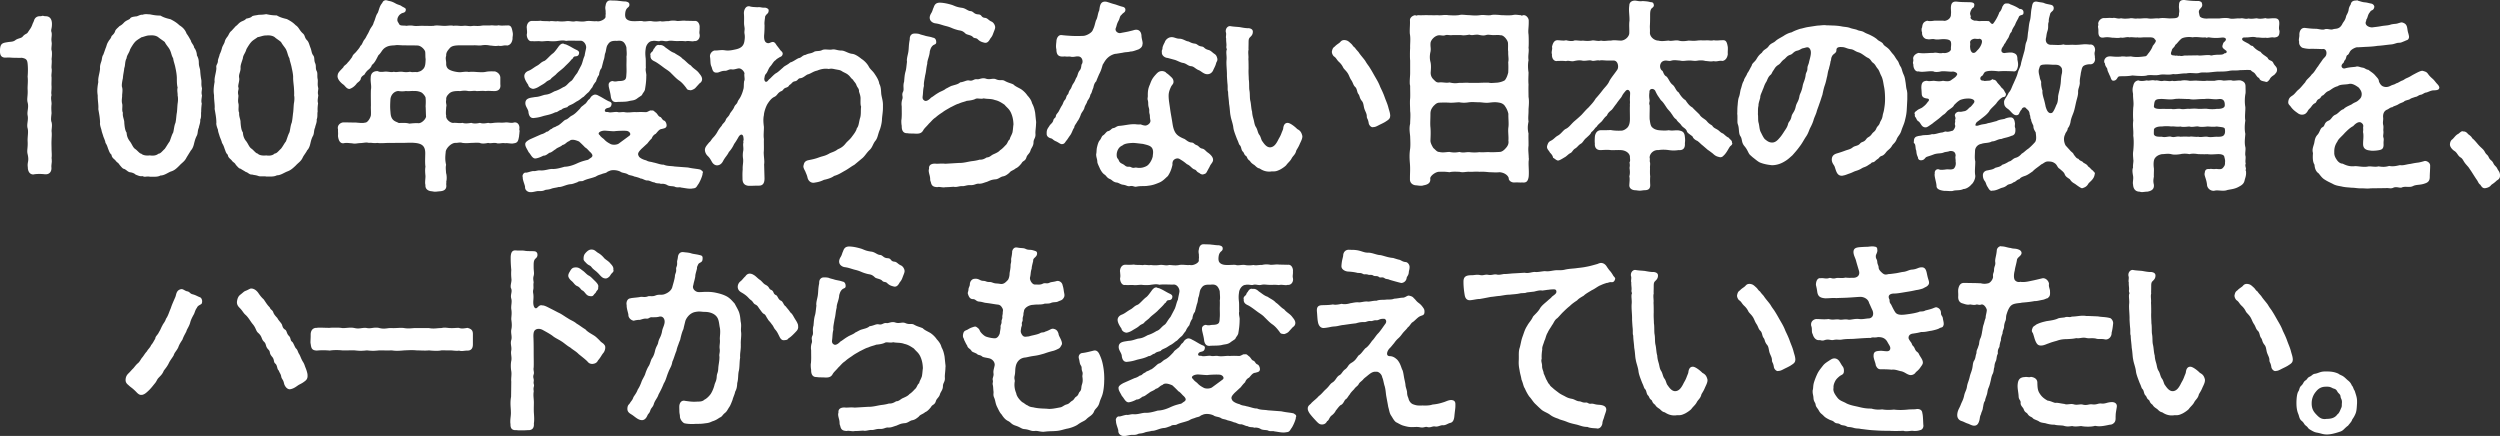
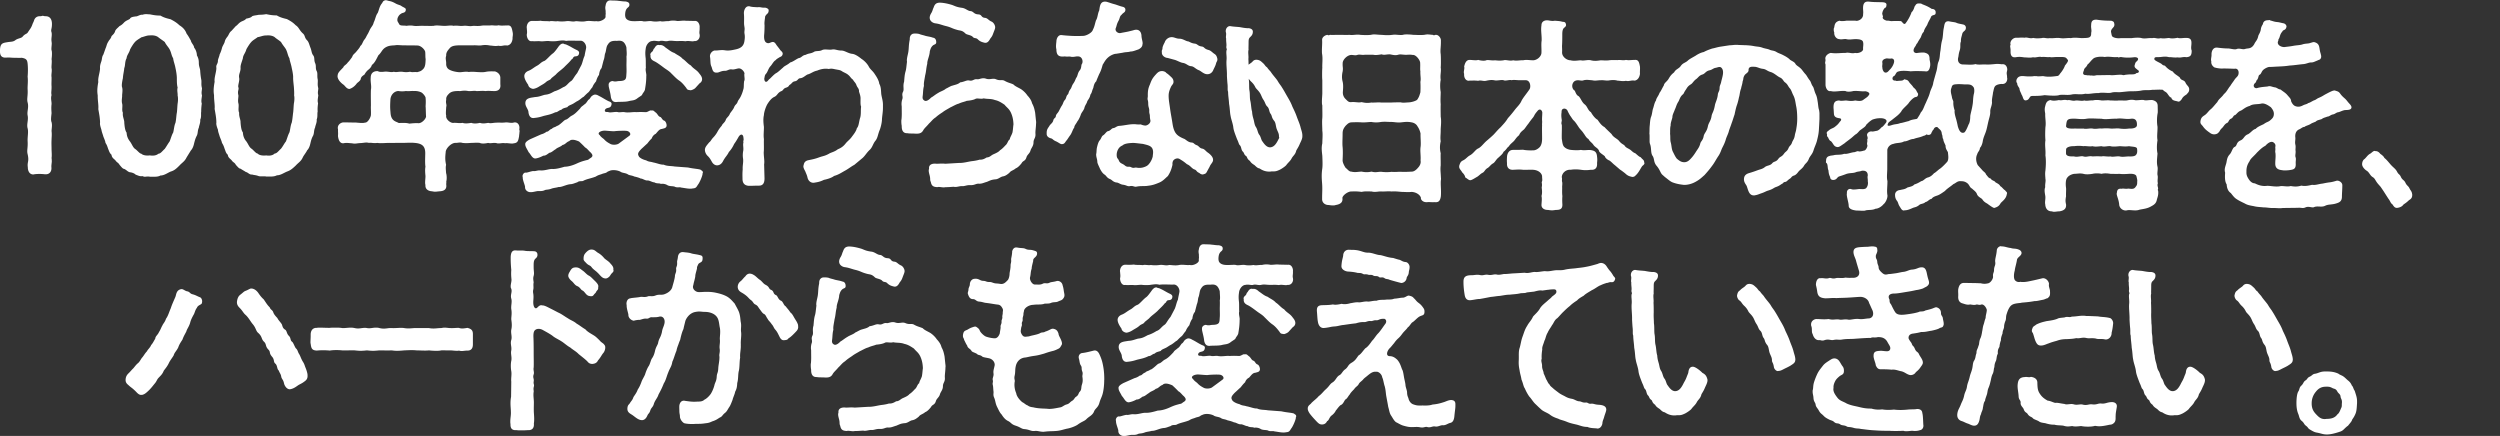
<svg xmlns="http://www.w3.org/2000/svg" id="_レイヤー_2" viewBox="0 0 890.32 155.24">
  <rect x="0" y="0" width="890.32" height="155.24" fill="#333333" stroke="none" />
  <defs>
    <style>.cls-1{fill:#fff;stroke-width:0}</style>
  </defs>
-   <path class="cls-1" d="M18.45 57.24c0 .88-.21 1.53-.14 2.34.14 1.68-.83 2.48-1.94 2.48h-.42c-1.18-.15-2.77-.15-3.68 0-.14 0-.28.07-.42.07-1.25 0-1.94-1.1-1.94-2.56-.28-1.97.55-1.97-.07-4.67-.35-1.39.14-2.19 0-4.6-.07-1.68.35-3.29 0-4.6-.42-1.46.35-2.85 0-4.6-.28-1.46.49-2.77 0-4.6-.35-1.31.14-2.41 0-4.6-.07-1.39.21-2.85 0-4.6.14-1.61.14-3.21 0-4.6-.14-1.39-.49-1.83-2.08-2.12-.83.07-1.73 0-2.64 0-1.04 0-1.8-.15-2.77-.07-1.67.15-2.36-.58-2.36-2.26 0-2.7.76-2.92 2.57-3.21 1.18-.22 2.08-.07 2.91-.73.83-.66 2.08-.66 2.57-1.24.9-1.1 1.46-.88 1.87-1.53.83-1.31 1.18-1.53 1.66-2.92.14-.44.42-.8.62-1.53.35-.88 1.11-1.31 1.94-1.31h.42c.35-.07.49-.15.62-.15.21 0 .42.07.83.15h.28c1.39 0 2.22.95 2.22 2.77s-.49 1.97-.14 2.99c.07.29.07.58.07.8 0 .8-.21 1.53-.07 2.41 0 .22.07.44.07.66 0 .88-.21 1.97-.07 2.48.14.44.14.88.14 1.31 0 .66-.07 1.31-.14 1.9.07.22.07.51.07.8 0 .88-.14 1.83-.07 2.41.07.29.07.51.07.8 0 .8-.21 1.61-.07 2.41v.66c0 .8-.07 1.83 0 2.48v.58c0 1.1-.21 1.75 0 2.63-.35 1.1 0 2.19 0 2.99v.22c-.14 1.39-.07 2.04 0 3.21-.07.88-.35 2.48 0 3.21.07.29.14.66.14 1.1 0 .73-.14 1.61-.14 2.12.07.51.07.88.07 1.24 0 .73-.07 1.24-.07 1.9-.07 1.31 0 2.04 0 3.21 0 .58.07 1.31.07 2.04 0 .37 0 .8-.07 1.17.07.37.07.66.07.95zm53.41-20.37c-.14 1.1-.21 1.9-.21 2.92-.14.8.14 1.83-.35 2.85.14 1.02-.42 2.12-.49 2.85-.49 1.02-.28 1.9-.69 2.77-.62 1.17-.76 1.97-.97 2.7-.21 1.02-.55 1.97-1.18 2.63l-1.53 2.48c-.69 1.46-1.6 1.83-2.57 2.92-1.25 1.24-1.87 1.75-3.12 2.12-1.18.51-2.29 1.39-3.61 1.39-.62.36-1.39.44-2.22.44h-1.53c-.21-.07-.42-.07-.62-.07h-.28c-.35 0-.62.07-.9.07s-.49-.07-.83-.22c-1.04.15-1.53-.22-2.43-.51-.42-.44-1.25-.8-2.15-.88-.76-.22-1.11-.8-1.94-1.17-.56-.07-.9-.58-1.67-1.46-.42-.8-.97-.8-1.53-1.68-.69-.58-1.25-1.02-1.32-1.9-.76-.66-.9-1.46-1.18-2.04-.28-.8-.42-1.39-.97-2.19-.07-.66-.42-1.39-.76-2.26-.28-1.02-.55-1.53-.69-2.41-.21-.66-.62-1.9-.49-2.48 0-1.68-.35-3.36-.62-4.89.14-1.24-.21-2.99-.21-4.45v-.37c-.07-.51-.14-1.1-.14-1.68 0-.95.14-2.04.35-3.14-.21-1.53.62-3.43.62-4.96-.07-.8.14-1.46.49-2.48.28-.95.14-1.53.69-2.34l.83-2.34c.28-.51.35-1.39.9-2.19.28-.66.97-1.1 1.18-2.04.42-.44 1.11-.95 1.32-1.9.35-.66.83-.95 1.53-1.68.76-.36 1.18-.8 1.73-1.39.76-.66 1.46-.8 1.94-1.17.35-.66 1.11-.73 2.15-.88.55.07 1.53-.73 2.36-.58.42-.15.83-.22 1.32-.22.42 0 .83.07 1.32.07 1.39.29 2.36.44 3.75.44 1.11.66 2.08.95 3.61 1.31 1.11.58 2.15 1.17 3.12 2.12 1.18.73 2.08 1.61 2.57 2.99.76 1.02.97 1.53 1.53 2.48.14.88 1.11 1.61 1.18 2.56.56.58.97 1.83.97 2.7.56 1.02.69 1.75.69 2.77 0 1.24.49 1.97.49 2.85.07.88.14 1.75.35 2.92.21.8-.07 1.75.21 2.85 0 .15.07.22.07.36 0 .44-.14 1.02-.14 1.61 0 .29.07.66.14.95-.14 1.24-.35 1.97-.07 2.85zm-8.6-2.85c.07-.88-.28-1.75 0-2.85-.28-.88-.28-2.34-.28-3.36s-.28-2.7-.49-3.58c-.21-1.24-.69-2.34-.83-3.5-.62-.95-.62-1.97-1.25-3.14-.42-.8-1.25-1.61-1.73-2.63-1.04-.8-1.46-1.02-2.29-1.68-.69-.58-1.94-.8-3.05-.66-.97-.07-2.15.51-2.98.66-.62.44-1.73 1.02-2.29 1.68-.55.58-1.32 1.83-1.73 2.63-.35 1.31-1.18 2.04-1.25 3.14-.69 1.24-.42 2.56-.83 3.5-.14 1.46-.42 2.26-.49 3.58-.21.95-.55 2.63-.28 3.29.28.95 0 2.34 0 2.92.07.51-.28 1.75 0 2.85.28.95-.21 2.34.28 3.29-.21 1.39.56 2.48.49 3.58.14 1.53.28 2.7.83 3.5.07 1.31.49 2.26 1.25 3.21.76 1.1.97 1.97 1.73 2.56.83.51 1.6 1.68 2.29 1.75.56.58 1.94.73 2.98.58.97.15 2.22.15 3.05-.58.83-.07 1.25-.8 2.29-1.75.62-.88 1.18-1.9 1.73-2.63.42-1.02.76-2.34 1.25-3.14.28-.88.35-2.48.83-3.5.28-1.24.28-2.56.49-3.58.14-.88.14-2.12.28-3.29.14-.73.21-2.04 0-2.85zm50.01 2.78c-.14 1.1-.21 1.9-.14 2.92-.21.8.07 1.83-.35 2.85.14 1.02-.49 2.12-.56 2.85-.49 1.02-.28 1.9-.69 2.85-.62 1.09-.76 1.9-.97 2.7-.21 1.02-.56 1.97-1.18 2.56-.35.8-1.18 1.75-1.53 2.48-.62 1.46-1.6 1.9-2.57 2.99-1.25 1.17-1.87 1.68-3.12 2.12-1.18.51-2.29 1.31-3.54 1.31-.69.36-1.46.44-2.22.44h-1.6c-.21-.07-.42-.07-.62-.07h-1.11c-.28 0-.62 0-.9-.07-1.11-.44-1.87-.36-2.36-.58-.97.15-1.53-.8-2.22-.88-.76-.51-1.39-.8-1.87-1.17-.62-.07-.9-.51-1.73-1.39-.42-.88-.97-.8-1.53-1.68-.69-.66-1.25-1.02-1.32-1.9-.76-.66-.83-1.46-1.11-2.04-.28-.88-.49-1.46-.97-2.19-.14-.73-.49-1.39-.83-2.34-.28-1.02-.56-1.53-.62-2.41-.28-.66-.69-1.9-.55-2.41 0-1.75-.35-3.36-.62-4.97.14-1.17-.21-2.99-.21-4.45v-.37c-.07-.51-.14-1.02-.14-1.61 0-1.02.14-2.12.35-3.21-.21-1.46.62-3.43.62-4.96-.21-1.1.49-1.31.55-2.41-.07-.58.49-1.53.62-2.41.49-.95.69-1.75.83-2.26.14-.66.83-1.61.97-2.19.14-.73.49-1.24 1.11-2.04.49-.8.56-1.31 1.32-1.9l1.53-1.68c.55-.29.9-.95 1.73-1.46.56-.36 1.46-.51 1.94-1.17.62-.15 1.67-.29 2.15-.88.62-.29 1.39-.29 2.36-.51 1.04 0 1.8-.07 2.64-.22 1.39.29 2.36.44 3.75.44 1.11.66 2.08.95 3.61 1.31 1.11.58 2.15 1.17 3.12 2.19 1.18.73 1.32 1.83 2.57 2.92.9.8.49 1.46 1.53 2.48.62.66.76 1.61 1.18 2.63.42 1.02.35 1.9.97 2.7.62.8.21 1.68.69 2.77.49 1.1 0 1.75.56 2.85.42.8.07 1.68.35 2.92.14.8-.14 1.75.14 2.85 0 .15.07.22.07.36 0 .44-.14 1.02-.14 1.61 0 .29.07.58.14.88-.14 1.24-.35 1.97-.07 2.85zm-8.53-2.85c.07-.8 0-1.68-.07-2.85-.07-.88-.28-2.34-.28-3.36.07-.95-.28-2.63-.49-3.5-.21-1.31-.69-2.41-.83-3.5-.62-1.02-.62-1.97-1.25-3.21-.42-.73-1.18-1.53-1.73-2.56-1.04-.88-1.46-1.02-2.29-1.75-.69-.51-1.87-.73-3.05-.58-.97-.07-2.15.51-2.98.58-.62.51-1.73 1.09-2.29 1.75-.56.58-1.32 1.83-1.73 2.56-.35 1.39-1.18 2.04-1.25 3.21-.42 1.46-.9 2.41-.83 3.43.07 1.39-.76 2.26-.49 3.58.21 1.1-.56 2.7-.28 3.36.28.88-.42 1.17 0 2.85.07.58-.28 1.83 0 2.85.28.95-.21 2.41.28 3.36-.14 1.39.55 2.41.49 3.5.14 1.61.28 2.7.83 3.5.07 1.31.49 2.34 1.25 3.21.76 1.1.97 1.97 1.8 2.56.76.51 1.53 1.68 2.22 1.75.55.66 1.94.8 3.05.66.9.15 2.15.15 2.98-.66.83-.07 1.25-.8 2.29-1.75.69-.88 1.18-1.9 1.73-2.56.42-1.02.76-2.34 1.25-3.21.28-.8.35-2.41.83-3.5.28-1.24.35-2.56.49-3.5.14-.88.14-2.19.28-3.36.14-.66.28-1.97.07-2.85zM185 46.87c0 .66-.14 1.31-.14 1.68-.28 1.39-.35 2.34-1.87 2.48-.83.29-2.43-.22-3.12 0-.76-.29-2.29.29-3.05-.07-1.25-.22-2.01.22-2.98-.07-.9.22-2.29.36-2.98 0-1.11-.15-2.01 0-3.05 0-1.18.07-1.87.15-3.12 0-.83-.29-1.67 0-2.36 0-1.53-.15-3.61 1.97-3.61 3.29-.21 1.97-.21 2.85.14 4.53-.21.95-.07 1.68 0 2.92.28.88.28 2.34.07 2.99.07.66-.07.66 0 1.24.21 1.68-.97 2.19-2.29 2.26-.83.07-1.25.15-1.73.15-.35 0-.62-.07-1.11-.15-1.25-.07-2.43-.73-2.29-2.26-.28-.8.07-2.48 0-3.29-.07-.8-.21-1.97 0-3.21-.21-1.39-.07-3.36-.07-4.82 0-2.48-1.11-3.43-3.75-3.65-1.53-.15-2.98 0-4.58 0-1.73-.07-2.91.07-4.37 0-1.53 0-3.26.22-4.37 0-1.25.22-2.15-.15-2.98 0-1.04-.29-1.73 0-2.98.07-1.11 0-1.87.36-3.05.07-.76 0-1.94-.29-3.05 0-1.18.07-1.73-.95-1.94-2.48v-.44c.07-.51 0-.95 0-1.46v-.66c-.07-.15-.07-.29-.07-.51 0-.88.76-1.75 1.94-1.9 1.25 0 3.26.07 4.58.07.76.07 2.57.29 3.19 0 .9.15 2.08-1.9 2.08-2.77.07-1.02-.07-2.41 0-3.21 0-1.68-.07-3.72 0-5.69.28-1.39-.21-2.7-.07-4.31 0-1.9 1.32-2.41 2.57-2.34.35.36 1.53.29 2.15.22 1.32-.22 2.5.36 3.54 0 .76.29 1.6-.07 2.91 0 1.18.22 2.08.15 2.84 0 .83.29 1.39 0 2.57.15.83-.29 1.25-.22 2.15-1.17.83-.88.76-2.41.83-3.5-.14-.58-.07-1.61-.14-2.34.07-.8-1.39-2.41-2.71-2.48-1.46-.07-3.47 0-4.37-.07-1.6.07-2.71-.22-3.75 0-1.46.07-2.36.15-3.4.8-1.25.8-1.39 1.83-2.43 2.7-.76 1.39-1.25 2.7-2.36 3.5-.14.73-.9 1.46-1.32 1.75-.76.66-1.11 1.31-1.32 1.68-.55.36-1.25.8-1.32 1.61-.28.8-1.25 1.24-1.46 1.61-.42.58-1.32 1.53-2.57 1.9-.97-.07-1.46-.95-2.01-1.46-.76-.51-2.22-1.75-2.22-3.14 0-.15.07-.29.07-.44.14-.95 1.04-1.61 2.01-2.7.21-.66.97-.8 1.6-1.75.49-.44.83-.95 1.53-1.9.28-.95.83-1.1 1.53-1.97.21-.29 1.18-1.31 1.39-1.97.62-.44.69-1.1 1.32-2.12.62-.66.83-1.39 1.25-2.04.49-.8.69-1.53 1.18-2.26.62-.95.76-1.02 1.04-2.04.49-.88.69-2.41 1.39-3.29.49-1.1.55-2.12 1.39-3.29.42-.36.28-1.02 1.39-1.24h.14c.35 0 .76.22 1.25.29.9.15 1.67.58 2.08.8.97.58 1.67.58 2.15.95.56.44 1.73.73 1.6 1.31 0 1.31-1.32 1.02-1.67 1.46-.76.37-1.25 1.31-1.32 1.9-.07.8.07.8.56 1.68.35.88 1.53.51 2.64.73.97-.15 1.87-.15 2.64 0 .9.15 2.36-.07 3.54 0 1.39 0 2.29.07 3.54 0 1.04-.29 2.5 0 3.54 0 1.46.07 2.5-.29 3.54 0 1.25-.22 2.08.15 3.47 0 1.46-.15 2.01.29 3.54 0 .76 0 1.8.15 2.98-.07 1.04-.15 1.73 0 2.98-.07 1.18-.15 1.94.22 3.05-.07 1.04.22 1.87.07 3.12.07 1.39-.15 1.6.88 1.87 2.26.28 1.17-.07 1.68 0 2.48-.14 1.17-.69 2.19-1.87 2.41-1.39-.22-1.94.36-3.12.07-1.25.22-1.87 0-3.05-.07-.69-.15-1.73-.29-2.98-.07-1.11.15-1.8-.07-2.98 0h-5.2c-1.53.07-2.57.22-3.26 1.1-.76.88-1.25 1.53-1.18 2.63-.35.95 0 1.61 0 2.7-.07.88.28 1.75 1.04 2.19.97.58 2.5.88 3.61.95.76.07 2.36-.36 3.4-.07.83-.15 1.94-.07 2.84 0 1.32.07 2.29.15 3.26-.07 1.11-.22 2.01-.15 3.19-.15 1.11.29 2.01 1.24 1.94 2.41v2.19c.21 1.39-.42 2.34-1.94 2.41-1.46 0-2.29-.15-3.33 0-1.04-.15-1.94 0-3.26 0-.62-.22-1.66.07-2.84 0-1.32-.29-2.36-.07-2.91 0-1.8-.07-3.12.07-3.95.88-.9.88-1.11 1.39-1.04 2.26-.28 1.17.28 1.68 0 2.48-.07 1.31-.21 2.48 0 3.14-.28 1.24 1.6 2.77 2.64 2.56 1.18-.07 1.94.22 3.19 0 .76.29 1.8.22 3.12 0 .69.29 1.87.29 3.05 0 1.04.36 2.01.15 2.98 0 .9.29 1.8-.07 2.98-.07 1.04-.07 1.8.07 3.05-.07.9-.15 2.15.36 3.12 0 1.25-.22 1.94.8 1.94 1.83 0 .22 0 .44-.07.58.07.22.14.58.14.88zm-33.43-8.83c0-.51.14-1.83 0-3.07.07-.22-.28-1.02-1.18-1.83-.42-.37-1.6-.8-2.98-.73-.97-.07-1.94.15-2.84 0-.76.15-1.87.15-2.77 0-1.66.15-2.71 1.61-2.77 3.14-.07 1.31-.14 2.63 0 4.02.07.8.07 1.9.69 2.77.62.88 1.46 1.02 2.29 1.46 1.18 0 2.5-.15 3.75.22.9-.07 1.87-.22 3.26-.15 1.11.07 2.57-1.39 2.71-2.34-.07-.95-.07-2.19-.14-3.5zm98.77 23.29c0 .15-.07.29-.14.44v.15c0 .66-1.04 3.14-1.66 3.87-.56.88-.69 1.24-1.8 1.31-1.18.29-2.84-.15-4.09-.29-.76-.29-1.53.15-2.43-.36-.83-.22-1.6-.07-2.43-.44-.76-.51-1.8-.66-2.43-.51-.56-.36-1.46 0-2.36-.58-.56.07-1.67-.66-2.36-.66-.76.15-1.87-.73-2.43-.66-.55-.29-1.53-.58-2.29-.73-1.11-.51-1.73-.36-2.36-.8-.76-.51-2.01-.44-2.64-.95-1.18-.58-2.71-.66-3.61-.37l-.9.37c-.76.66-1.11.44-2.15.88-.56.22-1.18.29-2.08.88-1.67.66-3.05.8-4.37 1.46-.49.37-1.46-.07-2.22.58-.76.22-1.46.58-2.22.66-1.67.07-3.19 1.1-4.44 1.02-1.04.29-1.25.22-2.36.51-1.18.51-2.01.36-2.5.58-1.04.51-1.8.29-2.64.36-.97.15-1.6.37-2.22.37h-.42c-.76 0-1.87-.66-1.8-1.83 0-.58-.83-2.34-.83-3.36v-.22c-.07-.07-.07-.22-.07-.29 0-.66.62-1.39 1.18-1.24.62 0 1.32-.36 2.57-.58.9.15 1.46-.29 2.57-.22 1.6.15 3.12-.58 4.37-.51 1.32.07 3.05-.44 4.3-.8 1.39 0 3.12-.58 4.23-1.1 1.6-.73 2.22-.88 3.54-1.24.55-.07.76-.22 1.18-.58 1.04-.58 1.39-1.1.21-2.26-.35-.22-1.25-1.46-1.87-1.68-.42-.51-1.73-1.75-2.15-2.12-.83-.36-2.64-1.1-3.47-.15-1.11.37-1.32 1.17-2.43 1.39-.62.66-1.94.95-2.36 1.46-.9.51-1.53 1.24-2.29 1.31-.69.44-1.32 1.1-2.15 1.02-1.32.73-2.5 1.02-2.98 1.02-1.11-.15-1.53-1.53-2.29-2.26-.35-.8-1.18-1.9-1.18-2.7-.14-.73.62-1.31 1.73-1.9l3.95-1.75c.62-.15 1.25-.44 1.94-.95.69.07.97-.8 1.87-1.02.42-.58 1.39-.58 1.73-1.02.42 0 1.11-.58 1.8-1.17.69-.58.9-.95 1.73-1.17.83-.51 1.04-.88 1.66-1.24 1.11-.51 1.94-1.39 3.12-2.63.42-.73.83-.8 1.53-1.46.56-.29.9-.95 1.39-1.61.9-.51.56-1.1 1.87-1.75.76-.36 1.6.15 1.94.36 1.11.51 2.08 1.24 3.47 1.9.42.15 1.18.36.97 1.17-.28 1.61-1.73.8-2.29 1.83-.28.66.14.88 1.04.8.76.44 2.57-.22 3.61.07.49.15 1.67-.15 2.29 0 1.46.29 3.05-.15 4.16 0 1.32-.07 1.8-.07 3.4 0 .76 0 1.46-.8 2.01-.58.83-.15.83.22 1.66.8.69.66.76 1.31 1.6 1.53.49.36.62 1.1 1.39 1.31.35.22.69.8.76 1.53.07 1.17-1.04 1.17-1.67 1.39-.9.07-1.32.73-2.22 1.75-.55.22-1.18.88-1.39 1.61-.69.66-.9.95-1.6 1.83-.83.73-1.25 1.17-2.08 1.9-.97 1.02-1.53 1.68-.97 2.56.14.51 1.32 1.24 2.64 1.53.97.58 1.6.44 2.43.73 1.53.29 2.77.88 3.82.8 1.11.58 2.77.44 3.88.66l4.79.36c2.22.51 4.44.51 4.65.95.42.22.62.44.62.73zm-62.22-31.1c-.35-.51-1.32-1.9-1.39-2.99-.07-.73.35-1.61 1.53-2.04 1.11-.44 1.73-1.1 3.05-1.83.97-.51 1.32-1.24 2.57-1.68.76-.37 2.01-1.97 3.05-2.7.62-.44 1.67-1.97 2.15-2.63.49-.51.9-.95 1.67-.8.35.29.49.07 1.18.44 1.04.44 1.87 1.02 3.05 1.61.28.15 1.39.51 1.25 1.31-.14 1.39-1.32 1.02-1.73 1.24-.62.44-.35.73-.9.95-.97 1.24-1.66 1.75-2.71 2.85-1.18 1.1-2.08 1.61-2.98 2.63l-1.53 1.24c-.35.66-.9.66-1.67 1.17-1.04.95-1.6 1.1-2.84 1.9-.83.51-1.8.8-2.15.73-.83-.15-1.53-.73-1.6-1.39zm-.55-20.37c0-1.39.76-2.41 1.87-2.41.97 0 1.73.07 3.12-.07.69.22 2.01.07 3.19.22.62-.29 2.01.15 2.84-.07.69.15 2.22.15 3.12 0 1.39-.15 2.08.36 3.4 0 1.32.07 2.29.29 3.61 0 1.32-.22 2.57.15 3.75 0 1.11.36 3.26-.73 3.19-1.61-.07-.66.14-.95 0-1.61.14-.51-.28-1.31 0-2.26.14-1.17.69-1.9 1.66-1.9h.28c.62.07 1.73 0 2.64.15.9.07 1.53.22 2.57.22.62.15 1.18.29 1.32.88.07.51 0 .88-.56 1.31-.62.51-.83 1.24-.9 1.9-.07.58-.07 1.02.07 1.53.28.88 1.32 1.39 2.77 1.39 1.11.07 2.64-.15 3.33 0 .76.29 2.08-.15 3.19 0 .76.15 1.73.22 3.12 0 .83.29 1.73-.07 2.98 0 .76-.22 1.87-.29 2.98-.07.83.07 2.22-.22 3.05-.07l3.12.07c1.46-.22 2.01 1.46 1.87 2.41.07 1.02-.21 1.53 0 2.34.28 1.39-.69 2.56-1.87 2.41-.9.29-1.94-.22-3.12.07-1.32-.15-2.01-.07-3.05-.07-1.25 0-2.01-.22-2.98-.07-1.32.36-1.73-.15-2.98 0-.56.36-1.87-.22-2.84.07-1.25 0-2.29 1.53-2.36 2.77-.21 1.24-.14 2.26 0 3.43.07 1.02 0 2.56.07 3.29-.28.95.28 2.26.14 2.99 0 2.04-.28 3.65-.49 4.89-.28.8-.69 1.02-1.04 1.83-.21.29-1.18.8-1.8 1.31-1.04.73-1.73.58-2.91.88-1.04.29-2.64.22-4.09.29-1.39.22-2.01-.44-2.29-1.75-.14-1.68-.9-3.8-.76-4.23-.14-.58.35-1.39 1.39-1.46 1.11.36 1.53 0 2.43 0 2.64-.07 2.36-1.02 2.5-2.77.07-.8 0-2.04 0-2.99 0-.66.07-2.12 0-2.92.21-1.02 0-2.19 0-3.07 0-.44-.42-1.46-.9-1.97-.76-.8-1.87-.66-2.5-.58-2.29-.15-2.77.58-3.33 1.46-.49.66-.49 2.12-.83 2.92-.28.66-.14 1.46-.62 2.63l-.69 2.7c-.56.51-.83 1.68-.9 2.41-.49.58-.9 1.68-1.04 2.26-.69.88-.97 1.24-1.32 2.12-.83.95-1.04 1.53-1.53 1.9-.55.44-1.25 1.17-1.6 1.53-.49.15-1.39 1.17-2.43 1.61l-1.25.8c-.9.51-1.73.66-2.08 1.24-1.04.36-1.6.36-2.15.95-.9.15-1.39.95-2.15.88-1.6.8-2.71.95-4.16 1.31-1.39.44-2.01.58-3.4.73-1.39.22-1.87-.95-2.01-1.97 0-1.09-1.11-2.04-1.11-3.29 0-1.97 2.01-1.9 3.4-2.19 1.46-.07 2.15-.44 3.47-.8 1.46-.15 2.01-.44 3.47-1.24 1.25-.36 2.29-.95 3.12-1.46 1.32-.44 1.6-1.39 2.91-2.26.55-.36.97-1.46 2.08-2.77l1.53-2.92c.42-.95.62-2.26 1.11-3.21.21-1.39.49-2.26.56-2.92.07-1.17-.9-2.56-2.08-2.48-1.11.07-3.82-.15-5.06.07-1.04-.29-1.73-.15-2.98 0-.69.15-2.08.15-2.98.07-.76-.15-2.29.15-3.05.07-.97-.15-2.01.07-3.12-.07-1.25.29-1.94-1.31-1.87-2.41.21-.8 0-1.61 0-2.34zm35.38 36.73c-.83-.07-3.26 0-4.23.15-.9 0-2.22-.15-3.4-.22-1.73.07-2.71.95-1.73 1.61.28.51.97 1.02 1.46 1.39.69.8 1.39 1.24 2.22 1.68.76.51 2.5.44 3.19-.15l2.08-1.53c.49-.37 1.11-.8 1.67-1.24.69-.58-.14-1.68-1.25-1.68zm8.74-26.87c-.28-.36.07-.95.56-1.31.49-.44.35-.95.76-1.17.42-.73.9-1.46 1.87-1.17.76-.15 1.46.22 2.15.88 1.11.73 1.94 1.53 3.12 1.9 1.25.88 2.08 1.1 2.98 2.12.83.44 1.87 1.83 2.91 2.34.83 1.1 1.94 1.53 2.77 2.56l.62.8c1.11 1.46.49 2.56-.28 2.99l-1.46 1.61c-.21.29-.97.73-1.67.88-1.04-.15-1.18-.07-1.66-.88-.62-.8-1.46-1.9-2.57-2.63-1.04-.73-1.87-1.68-2.71-2.48-.76-.88-2.01-1.53-2.84-2.19-.97-.73-2.15-1.61-2.98-2.04-.76-.36-1.73-.8-1.6-2.19zm82.75 17.59v1.1c0 1.53-.28 2.77-.35 4.09 0 1.1-.49 3.14-.9 4.02-.62 1.61-.62 2.63-1.46 3.65s-1.04 2.34-2.01 3.21c-1.04.95-1.6 2.04-2.5 2.85l-2.98 2.48c-1.11.58-2.15 1.46-3.4 2.12-1.32.73-2.22 1.39-3.81 1.83-.69.58-2.15 1.1-3.61 1.39-1.6.8-2.77.88-3.47 1.02-.97.15-2.01-.44-2.36-1.75-.14-.8-.49-1.46-.83-2.34-.49-.88-.83-1.61-.55-2.19.14-.95.62-1.53 1.73-1.75 1.39-.29 2.29-.44 3.82-1.02 1.46-.51 1.94-.44 3.4-1.24.76-.51 2.01-.66 3.19-1.61.9-.37 1.87-.88 2.77-2.04.69-.88 1.53-1.39 2.29-2.48.42-.58 1.53-1.9 1.73-2.99.69-.73.69-1.9 1.11-3.5.49-1.24.21-2.92.42-4.16-.28-.66-.21-1.61-.21-2.77.07-.95-.35-1.97-.55-2.63.07-1.1-.56-1.31-.9-2.26-.28-.88-.83-1.17-1.25-1.97-.76-.51-1.04-1.24-1.67-1.68-.42-.44-1.32-.8-2.01-1.17-.9-.66-1.39-.58-2.36-.8-.62-.07-1.46-.44-2.57-.15-1.39-.29-2.98.07-4.16.58-1.46.29-2.22 1.1-3.47 1.39-.9.51-1.6 1.24-2.5 1.31-.97.07-.76.88-1.94 1.1-.97.15-.97.73-1.8 1.24-.42.22-.21.66-1.32 1.02-1.18.36-.9 1.02-1.87 1.31-1.25.66-1.18 1.31-2.15 1.9-1.11.44-1.87 1.46-2.5 2.41-.69 1.02-1.39 3.21-1.39 4.16-.35 1.46-.14 3.07 0 4.23 0 1.68-.21 2.92 0 4.31-.07 1.46.07 3.58-.07 4.67 0 1.68.35 3.21.14 4.31l.14 5.04c0 1.61-.55 2.56-1.94 2.56h-.28c-1.11 0-2.15.07-2.91.07h-.49c-1.6-.15-2.22-1.02-2.22-2.56 0-.95-.07-1.61.07-3.36-.07-1.39.28-2.34.14-3.72a8.26 8.26 0 0 1 .07-2.92c.14-1.17-.21-1.97.07-2.92-.21-.37.21-.95 0-1.46 0-1.39-.9-1.83-1.73-.51-.56 1.02-1.11 1.9-1.6 2.56-.42.95-1.04 1.97-1.87 2.85-.49 1.09-1.25 1.75-1.94 2.99-.28.58-.83 1.61-2.08 1.75-.62.07-1.39-.22-1.94-1.1-.55-.95-.83-1.53-1.6-2.26-.49-.44-.97-1.31-.97-2.12 0-.15 0-.36.07-.51.14-.66.69-1.24 1.46-2.19.55-.37.69-.95 1.46-1.75.42-.44 1.04-1.17 1.53-2.12.42-.73.76-1.24 1.46-2.04.35-.88 1.04-1.02 1.46-2.12.21-.73 1.11-1.17 1.46-2.19.28-.51 1.11-1.39 1.46-2.19.42-1.17.97-1.02 1.32-2.12.21-.58.69-.95 1.18-2.04.21-.44.55-1.24.76-2.12.35-.88.14-1.75.35-3.14.35-.44 0-1.68.07-2.48.28-.51-.83-2.04-1.94-2.04-.83.07-1.66.51-2.57.36s-1.67.58-2.36.51c-1.11 0-1.53.29-2.43.58-1.87.37-2.01-.8-2.36-1.97-.55-.95-.35-2.34-.55-3.43-.28-1.39 1.04-2.56 1.94-2.41 1.04 0 2.08-.29 3.4-.07 1.32.22 2.57-.07 3.95-.37 1.87-.44 2.64-1.31 2.91-2.7.14-.88.28-1.68.07-2.85-.14-.8.14-1.39 0-2.19L265 8.79c-.07-1.02.07-2.26-.07-3.94-.07-1.1.49-2.63 1.73-2.63h.21c.83.29 1.67.29 2.98.36.9-.15 1.46.22 2.36.15.56-.07 1.53.36 1.53.88 0 1.39-.69 1.1-1.25 2.26-.07.88-.35 2.12-.21 3.07 0 1.46-.07 2.85-.14 3.43-.14 1.9.35 2.48.62 2.7.9.66 1.46.07 2.08-.07.97-.29 1.39.58 1.73 1.1.56.73 1.04 1.31 1.32 1.75.42.44.97.8.83 1.46-.21.88-.83.88-1.25 1.17-.42.29-.83.44-1.25.95-.69.36-1.18 1.39-1.73 2.04-.9.88-1.04 2.12-1.73 2.85-.49.51-.42 1.17-.56 1.53-.07.8.28 1.46.83 1.24.49-.22.69-.8 1.11-1.02.49-.44 1.6-1.68 2.29-2.04.69-.36 1.39-1.09 2.43-1.97.56-.66 1.53-.88 2.57-1.83.97-.22 2.01-1.1 2.98-1.53 1.11-.15 1.25-1.02 2.5-1.17 1.25-.66 1.73-.36 2.91-1.02.69-.51 1.94-.15 2.91-.66.97-.51 2.43 0 3.61-.22 1.04-.22 1.8.37 3.4.37 1.04 0 2.36 1.02 3.75 1.17.9.07 2.08.8 3.26 1.75.9.58 1.87 1.46 2.57 2.63.55 1.17 1.46 1.61 2.22 2.85.55.8 1.46 2.19 1.6 3.43.76 1.31.56 2.92.76 4.02.21 1.17.55 2.12.55 3.5zm54.52 6.64c0 1.39-.28 2.7-.21 3.65.14 1.61-.69 1.83-.69 3.14 0 1.24-.76 1.9-1.04 2.77-.28 1.17-1.18 1.53-1.46 2.48-.42 1.46-1.25 1.17-1.73 2.12-.56.73-1.39 1.61-2.08 1.83-.9.8-1.73.8-2.29 1.61-.97.8-1.53 1.17-2.5 1.31-.9.29-1.53 1.02-2.64 1.02-1.32.15-1.6.36-2.84.88-1.11.29-1.8.73-2.91.66-1.04-.07-1.46.58-2.98.51-1.32-.07-2.08.44-2.91.36-.76-.07-1.67.29-2.43.29-.21 0-.35 0-.56-.07-1.18.07-1.87.15-2.91.15-.21 0-.42.07-.56.07h-.14c-.62 0-1.18-.15-1.73-.15-.14 0-.35 0-.49.07-1.18-.07-2.08-.22-2.36-1.83-.42-.88-.07-.95-.42-2.34-.35-1.31-.42-1.75-.21-2.41-.21-1.75 1.67-1.9 2.64-1.75.9 0 2.01-.15 3.12 0l4.86-.29c1.6.07 3.47-.51 4.79-.66.62-.07 1.67-.22 2.57-.51 1.04.07 1.73-.29 2.57-.8 1.11 0 1.53-.8 2.5-1.17.62-.29 1.73-.73 2.22-1.39.76-.44 1.6-1.39 1.94-1.75.76-.58.83-1.68 1.53-2.12.14-.88.56-1.24.97-2.48.21-1.17.21-1.97.35-2.85-.07-1.9-.42-3.07-.9-4.16-.69-1.46-1.39-1.75-2.29-2.85-1.32-.88-2.15-1.39-3.47-1.68-1.32-.51-2.64-.29-3.95-.58-.97.37-2.36-.22-2.98.22-.9.44-2.22.58-3.05.66-.83.36-1.66.44-2.91 1.02-.76.15-2.08.95-2.91 1.31-.69.44-2.01 1.1-2.71 1.68-1.11.73-1.67 1.1-2.57 1.9-1.11.73-1.39 1.31-2.36 2.19-.76.95-1.6 1.61-2.01 2.34-.62 1.17-1.53 1.31-2.91 1.24-1.18-.07-2.08 0-2.77-.15-1.46.07-2.01-.95-2.01-2.41v-.22c-.07-.29-.14-.95-.14-1.53 0-.29 0-.58.07-.8.14-1.61.07-2.41.07-4.45 0-.22-.07-.58-.07-.95 0-.51.07-1.17.28-1.75.35-1.02-.35-1.46.28-2.7.42-.88-.14-1.9.35-3.5.14-1.39.14-2.26.49-3.58.28-.8.35-2.04.55-3.58-.21-.95.35-2.56.49-3.58.21-1.39.07-2.19.49-4.31 0-.58 0-1.46.9-1.97.49-.29 2.08-.15 2.5 0 .69.29 1.25.36 1.94.58.83.29 2.01.36 2.91.73.76.07 1.18.66 1.18 1.61 0 .8-.62.73-1.11 1.1-.83.66-.97 1.53-1.18 2.12-.07 1.75-.97 3.21-.9 4.45-.42 1.61-.35 2.63-.76 4.16-.21 1.46-.56 2.7-.42 3.72-.35 1.31-.28 2.26-.42 3.36-.07.66-.28 1.39.62 1.9.62.36 1.53-.22 2.36-1.1.62-.29 1.39-1.02 2.57-1.68.62-.44 2.08-.88 2.64-1.46.69-.29 1.8-1.02 2.36-1.1.83-.29 2.01-.44 2.77-1.17 1.46-.15 2.29-.88 3.26-.66 1.39.29 1.53-.66 2.91-.44.62.07 1.73-.66 2.98-.22 1.46.51 2.43-.29 3.61.22 1.53.66 2.15 0 3.12.58 1.18.66 1.87.73 3.05 1.24.62.66 1.53 1.02 2.71 1.68.76.51 1.66 1.31 2.29 2.26.83.88 1.46 1.83 1.66 2.77.62 1.17.83 1.9 1.11 3.36l.28 2.7c.07.36.07.73.07 1.1zm-37.87-37.6c0-.44.14-1.02.56-1.68.49-.8.49-1.31.83-1.97.35-1.02.76-1.68 2.08-1.75 1.39 0 2.98.36 4.23.73 1.04.29 1.53.8 3.75 1.1 1.32.15 2.08 1.1 3.05 1.17 1.11.07 1.18 1.1 2.77 1.17 1.46.07.9 1.1 2.43 1.24.9.07 1.25.88 2.29 1.31.69.29 1.25 1.17 1.32 1.9.07.58-.35 1.39-.55 1.97-.28.66-.35 1.24-1.18 2.19-.49.95-1.11 1.75-2.15 1.46-.9-.22-1.53-.44-2.29-1.17-.62-.66-1.25-.22-1.8-.88s-2.08-.73-2.57-1.17c-1.32-1.31-1.87-.95-3.19-1.39-1.6-.44-1.87-.8-3.54-1.24-1.6-.36-2.36-.8-3.95-1.02-.83-.07-2.08-.73-2.08-1.97zm59.37 22.56c-.62.51-.9 1.31-1.11 2.41-.56 1.17-.42 1.61-1.04 2.41-.14 1.1-.9 1.9-1.11 2.34-.14.8-.83 1.39-1.04 2.48-.35.95-.97 1.46-1.25 2.26-.14.51-.76 1.9-1.18 2.34-.56 1.1-1.11 1.46-1.18 2.34-.49.51-.76 1.75-1.39 2.63-.76 1.02-1.04 1.61-1.46 2.04-.49.66-.62 1.1-1.46 1.17-.62.07-1.18-.58-2.22-1.02-1.04-.44-1.11-.88-1.67-1.02-.9-.22-1.6-.73-1.6-1.61v-.36c0-1.39.62-1.83.97-2.48.42-.73 1.18-1.02 1.39-1.97.21-.88.83-.8.9-1.46.14-.88.62-.95 1.11-1.9.42-.8.69-1.39 1.04-1.9.49-.73.49-1.39 1.04-1.97.62-.66.42-1.39 1.04-1.97.42-.36.14-.8.97-1.9.49-.66.42-1.17 1.04-2.04.62-.88.69-1.39 1.04-2.04.49-.51.49-1.75 1.18-2.56.83-.95.42-1.9.9-2.48.42-.88 0-2.56-1.46-2.56-.9-.07-1.67.37-2.71.07-.69-.07-1.11.07-2.01-.07-1.94.22-2.98-.22-2.98-2.56-.21-.66-.14-1.61 0-2.7 0-1.1.62-2.48 1.87-2.34 1.11.15 2.36.22 3.47.29 1.73.07 2.29.07 4.16 0 1.11 0 3.19-1.1 3.47-2.12.62-1.24.62-1.68 1.11-3.36.69-1.09.55-2.26 1.18-3.58.21-1.31.28-3.07 1.94-3.14h.21c.49 0 .97.22 1.25.29.9.29 1.25.44 2.15.66.76.22 1.8.66 2.77.88.69.15 1.11.58.97 1.31-.14.8-.76.73-1.39 1.61-.56.36-.56 1.1-.9 1.83-.9 1.61-.69 1.83-1.11 2.85-.42 1.1.83 1.97 1.73 1.75 1.04-.22 1.6-.29 2.64-.51l1.8-.44c1.8-.66 2.84.22 2.98 1.83 0 1.17.62 2.56.35 3.14 0 .88-.69 1.46-1.46 1.83-.9.29-2.08.8-2.84.73-.76.29-1.6.15-2.77.44l-2.29.37c-.76 0-2.01.58-2.71 1.17-1.18.95-1.6 2.04-2.08 2.7-.42 1.46-.62 2.19-1.32 3.5-.42 1.02-.83 1.9-.97 2.41zm41.55 28.11c-.07.88-.83 1.31-1.25 2.41-.42.73-.76 1.39-1.04 1.9-.35.58-.62.58-1.32.8-.83 0-1.11-.44-1.39-.58-1.04-.44-.76-.95-1.73-1.24-.9-.36-1.39-1.39-2.57-1.83-1.11-.95-1.73-1.31-2.57-1.83-1.04-.66-2.43.22-2.5 1.02-.21.51 0 .8-.14 1.24-.42 1.75-.9 2.7-1.6 3.8-.9.73-1.67 1.75-3.12 2.34-1.39.58-2.43.95-3.95 1.1-1.04.22-2.57 0-3.95.29-.14 0-.28.07-.42.07-.62 0-1.11-.44-2.08-.22-.9.15-1.18-.36-2.5-.51-1.04-.15-1.53-.8-2.43-.8-1.32-.36-1.32-.88-2.22-1.24-1.11-.44-1.25-1.24-1.94-1.61-.69-.51-1.04-1.1-1.53-1.97-.28-.73-.83-1.68-.97-2.41 0-1.17-.42-1.61-.42-2.85.21-.73.07-1.61.35-2.63.21-.88.49-1.75.83-2.19.69-.73.69-1.53 1.32-1.9.56-.29 1.11-1.31 1.67-1.46.97-.15 1.25-1.02 1.94-1.1.76-.07 1.11-.73 2.15-.8 1.32-.07 3.19-.51 4.65-.58 1.32-.07 1.53.15 2.71.07.35-.07.76.29 1.53.36.83.29 2.43-.73 2.15-1.9-.28-1.31-.07-1.46-.28-2.19-.28-1.02.07-1.1-.28-2.26-.35-1.17-.07-1.68-.35-2.63-.21-.66.07-1.1 0-1.75 0-1.61.14-2.48.76-3.87.49-1.31.76-2.04 1.87-3.29.55-.58 1.11-1.39 2.22-1.46.83-.07 1.6.36 1.73.66.69.44.97.73 1.6 1.31.55.51.9.88.97 1.68.07.88-.42 1.1-.83 1.83-.62 1.31-.9 2.19-.9 3.29 0 1.68.35 3.21.56 4.97.28 1.9.55 3.14.83 5.04.21 1.24.42 2.12.97 3.07.56.88 1.32 1.53 3.33 2.34.69.44 1.39 1.17 2.43 1.24.97.07.83.58 1.87.95.83.29.9 1.02 2.01 1.24.83.15 1.18.88 1.94 1.39.76.51 2.01 1.61 1.87 2.7zm-21.5-3.8c-.42-1.31-1.73-1.53-3.47-1.97-1.46-.15-2.22-.29-3.47-.36-.97.07-2.98.07-3.88.95-1.39.51-2.01 2.12-2.01 3.29 0 1.46.56 1.24.83 2.19.56 1.02 1.11.8 2.08 1.61.97.8 1.39.22 2.15.58 1.11.58 1.25 0 2.22.22 1.32.22 2.43-.15 3.05-.44.83-.36 1.18-.88 1.6-1.46.35-.58.62-1.02.9-2.04.07-.95.28-1.61 0-2.56zm23.03-31.98c0 .51-.28.73-.42 1.17-.28 1.17-.69 1.68-1.11 2.7-.28.58-.97 1.39-2.15 1.31-1.11 0-2.15-1.1-2.84-1.39-1.25-.44-1.8-1.39-2.84-1.46-1.11-.07-1.6-.95-2.91-1.17-.76-.07-2.29-.95-2.98-1.1l-2.43-.66c-1.18-.07-2.22-1.02-2.08-2.04-.07-.44-.07-.51.21-1.17-.07-.58.28-1.39.83-2.41.21-.8 1.11-1.61 2.01-1.75 1.18-.22 1.94.51 3.19.51s2.29.88 3.05.95c.56.07 1.04.66 2.43.8 1.04.15.97.8 2.43 1.02 1.11.15.76.8 2.43 1.24.9.22 1.32.88 2.22 1.46.69.44.83 1.17.97 1.75v.22zm30.25 27.09c.14.95-.55 2.12-.9 2.92-.62 1.53-1.25 2.12-1.32 2.63-.35 1.24-1.11 1.61-1.6 2.56-.42.88-1.46 1.68-1.87 2.34-.49.58-1.87 1.46-2.36 1.68-.97.44-1.39.58-2.22.58h-.69c-.28.07-.62.07-.9.07-1.25 0-2.36-.44-3.33-1.1-.69-.15-.97-.37-1.8-1.17-.76-.51-1.25-.8-1.67-1.53-1.18-.8-.9-1.46-1.39-1.75-.83-.58-.55-1.1-1.25-1.68-.56-.8-.35-1.61-1.04-2.26-.28-.29-.35-.95-.9-2.04-.55-1.46-1.18-2.99-1.32-4.09-.14-1.46-.83-3.07-.97-4.16-.28-1.17-.21-2.41-.55-4.31-.07-1.46-.35-2.99-.35-4.31-.28-.73-.07-1.46-.21-2.77-.07-.58-.14-1.68-.21-2.92.07-1.75-.28-3.94-.14-5.62.14-1.31-.21-2.48 0-3.5.28-.37-.14-.66-.07-1.31.14-.73-.07-1.46-.07-2.48v-.44c-.07-.15-.07-.22-.07-.36v-.15c0-.29.07-.58.07-1.02 0-.15 0-.37-.07-.58-.07-.15-.07-.36-.07-.51 0-1.02.76-1.75 1.46-1.75h.14c1.11.22 2.08.22 3.4.36.76.15 2.29.44 3.12.37.55.07 1.53.29 1.53 1.24 0 1.1-.55 1.53-.9 1.9-.55.51-.62.88-.62 2.04 0 1.39-.07 2.04 0 2.48-.28.95.07 2.34-.07 3.29.07 1.02.07 2.56.07 3.5-.07 1.61.07 2.63.07 3.8.21 1.17.07 2.85.21 3.8.28 1.39.07 2.7.35 3.87.28 1.1.28 2.77.62 3.8.07 1.31.35 2.12.55 2.85.28 1.02.28 1.9.9 2.77.56 1.02.56 1.9 1.11 2.63.56.66.69 1.9 1.11 2.34.62.88 1.53 2.26 2.91 2.12 1.18-.15 1.94-1.1 2.71-2.63.35-.73.76-1.24 1.18-2.41.42-1.1.56-1.24.62-1.75.14-1.31.76-1.97 1.66-1.9.97.07 2.71 1.53 3.33 2.19.97.51 1.46 1.02 1.8 2.41zm31.28-7.01c0 1.1-.83 1.46-1.8 2.12-1.18.66-1.46.73-2.43 1.24-.55.29-1.11.58-1.73.58-.76.29-1.6-.73-1.67-1.39-.28-1.75-.69-1.53-.69-2.48 0-.88-.42-1.46-.83-2.56-.35-1.09-.28-2.19-.97-2.92-.9-1.17-.62-1.68-1.18-2.41-.55-.66-.42-1.9-1.18-2.56-.69-.66-.69-1.39-1.32-2.34-.56-.8-.69-1.39-1.11-2.19-.56-1.02-1.32-1.61-1.73-2.19-.42-.88-.83-1.46-1.53-2.12-.97-.88-.9-1.39-1.87-2.04-.28-.22-.83-1.1-.69-1.83.21-.8.28-1.17 1.04-1.68.55-.66 1.6-1.17 1.94-1.61.42-.51.9-.73 1.67-.66 1.04.15 1.32.51 2.22 1.31.55.51.62.95 1.32 1.39.35.58.69.88 1.32 1.61.56.95 1.94 2.41 2.43 3.21.62 1.1 1.18 1.68 1.46 2.19.76 1.17 1.25 2.12 2.01 3.43.76 1.31 1.25 2.12 1.8 3.58.56 1.17 1.04 2.12 1.53 3.5.49 1.39.97 2.34 1.32 3.65.28 1.17.62 1.83.69 2.99v.15zm49.39 14.97c0 .37 0 .73-.07 1.1-.07 1.39.07 2.63.07 3.94 0 .51 0 1.1-.07 1.68-.28 1.68-.9 2.12-2.29 1.97-1.11.07-1.39-.07-2.57 0-1.53.15-2.36-.95-2.22-1.53-.28-1.02-1.53-1.97-3.26-2.12-1.25.15-2.71 0-3.68 0-1.46-.15-2.29-.22-3.54-.15-1.25-.15-2.36.07-3.54 0-1.25-.07-2.22.36-3.54 0-.97 0-2.29-.15-3.54.15-1.18-.15-2.08-.22-3.47-.15-1.39-.15-3.4 1.46-3.4 2.34.21 1.46-.62 2.19-2.36 2.48-.42.15-.69.15-1.04.15-.49 0-.9-.07-1.53-.15-1.18 0-2.22-.73-2.29-1.97v-.73c0-1.46.14-2.99 0-4.89-.07-.95-.14-1.83-.14-2.7 0-.95.07-1.83.21-2.77.14-1.24.07-2.7 0-4.45-.07-.73-.21-1.68-.21-2.63 0-.58.07-1.24.21-1.83 0-1.17.21-3.14 0-4.45 0-1.1-.07-2.04-.07-2.99 0-.44 0-.95.07-1.53.07-1.17 0-2.63 0-4.53-.14-.44-.14-.88-.14-1.39 0-1.02.14-2.19.14-3.07v-4.53c-.07-.73-.07-1.31-.07-1.9 0-.73 0-1.53.07-2.56-.07-1.31.21-3.14-.07-4.82-.07-.37-.07-.8-.07-1.24 0-1.24.14-2.56.07-3.72v-.22c0-.58.62-1.46 1.87-1.68q.42.29.9 0c1.11.07 1.94 0 2.64 0h.56c1.46 0 2.71.07 3.75 0 1.11.15 2.01-.07 2.91-.07.28 0 .62 0 .9.07 1.18.07 2.5.15 3.81 0 .35-.07.69-.15 1.11-.15.9 0 1.87.15 2.71.15.97.07 2.29.22 3.81 0 .21 0 .49-.07.76-.07.97 0 2.15.22 3.05.07.49-.15.97-.15 1.39-.15.83 0 1.6.07 2.36.15 1.04 0 2.22.15 3.81 0 .42-.07.83-.15 1.18-.15.76 0 1.46.15 1.94.15.49.36.56 0 .97 0h.14c.9 0 1.73 1.1 1.73 1.9v.8c0 1.61-.28 2.92-.07 4.16.07 1.02.07 1.9.07 2.77 0 .66 0 1.31-.07 2.04.07.29.07.58.07.8 0 1.17-.28 2.12-.07 3.58-.28 1.31-.21 3.21 0 4.31 0 1.17-.14 2.77 0 4.38-.07 1.39 0 3.29 0 4.38.14.8.14 1.39.14 1.9 0 .8-.07 1.46-.14 2.48v.58c0 1.46-.21 2.48 0 3.8-.35 1.61-.35 2.85 0 4.31-.07 1.02 0 2.19 0 3.36v.95c-.21 1.53.07 2.99.07 4.38zm-7.35-37.89c-.14-.95 0-1.53-.07-2.99 0-1.02-1.53-2.99-2.64-2.85-1.32-.22-1.67 0-2.91-.07-1.04-.07-1.6-.22-2.29 0-.97.29-1.8.07-2.91-.15-1.6 0-1.94.36-2.98 0-.9.15-2.08.36-2.98.15h-2.98c-1.18.15-1.66-.15-2.5 0-.9.36-1.39.07-2.29.07-1.46 0-3.12 1.68-3.12 2.92-.07 1.46.21 1.61 0 2.92-.35 1.46-.28 2.7 0 3.72.28 1.24.14 2.63.07 3.58-.07 1.02.28 1.9.97 2.56.76.73 1.04 1.17 2.01 1.1 1.39-.15 2.57.29 3.68 0 1.32.29 2.08.37 3.47.15 1.32.07 2.64-.15 3.47 0h3.54c1.39-.07 2.08-.07 3.47-.07.83.22 1.66.07 3.05 0 .76-.07 2.01-.36 2.77-.88.69-.95.9-1.68 1.18-2.7.07-1.24.07-2.48 0-3.72.28-1.17-.07-2.12 0-3.72zm.07 26.94c.21-1.24-.07-3.36 0-4.75-.21-1.1-.69-2.04-1.11-2.63-.55-1.02-1.6-1.31-2.08-1.39-1.46-.29-2.36-.15-3.75 0-1.39.15-2.43-.15-3.54-.15-1.46 0-2.15-.15-3.54 0-1.25.22-2.36.22-3.54 0-1.32.07-2.36.22-3.47.15-.83-.07-2.43-.07-3.68 0-.9.07-1.39.66-1.94 1.17-.83 1.02-1.11 1.68-1.11 2.85 0 1.75-.14 3.43 0 4.75.14 1.53.07 3.07 0 4.75 0 .66.35 1.53 1.04 2.63.9.73 1.25 1.39 2.08 1.39 1.39.36 2.5 0 3.68 0 1.39.29 2.36.22 3.54 0 1.46.44 2.22 0 3.54.07 1.04.15 2.57.15 3.54 0 1.25.15 2.57-.07 3.54 0s2.22 0 3.68-.07c.76 0 1.53-.58 2.15-1.31.69-.73 1.18-1.61.97-2.7.14-1.53-.21-3.29 0-4.75zm79.7 5.84c0 .29-.28.58-.69.88-.55.66-1.11 2.04-2.08 3.07-.69.66-.69.8-1.53.88-.76-.22-1.46-.22-2.57-1.31-.76-.58-1.32-1.02-1.8-1.31l-1.87-1.61c-.69-.51-.97-.95-1.87-1.61-.62-.22-1.53-.88-1.67-1.53-.83-.73-2.01-1.31-2.08-1.97-.35-.95-1.32-1.17-1.94-2.04-.56-.88-1.32-1.17-1.8-2.12-.9-.51-1.25-1.46-1.8-2.12-.42-.73-1.25-1.39-1.73-2.19-.69-1.02-.97-1.53-1.67-2.26-.42-.29-.76-1.02-1.32-1.75-.28-.44-.69-1.17-.97-1.83-.55-1.02-2.22-.95-2.08.51-.14.95-.14 1.61.07 2.92-.07.8-.28 1.02 0 1.68.07 1.46-.07 3.36 0 5.04.14.44.14 2.04.83 2.77.83.8 1.53.88 1.94 1.02.83.15 3.05.29 4.02.07 1.39.29 2.29-.07 3.54.07 1.25.22 2.08.51 2.22 2.34.14 1.1.07 1.53 0 2.26.14 1.68-.62 2.56-2.22 2.41-1.53.22-2.5.15-3.54 0s-2.36-.22-3.61 0c-1.66-.15-3.12 1.1-3.19 2.63.21.8-.07 1.1.14 1.75.14.58-.07 1.61 0 1.97 0 .73-.07 2.04.07 2.99-.07 1.1-.07 1.83 0 2.99.07 1.75-.97 1.97-2.29 1.97-.56.07-.97.15-1.39.15-.49 0-.9-.07-1.46-.15h-.14c-.97 0-2.29-.51-2.15-1.97.07-1.17.21-2.04 0-2.99.28-.95.21-1.9.07-2.99.14-.88.14-.95 0-1.97.35-.58.14-1.1.14-1.97 0-.95-1.04-2.26-3.19-2.41-1.32-.07-2.77.07-3.61 0-1.25-.15-2.08-.07-3.54 0-1.53.07-2.29-.88-2.15-2.41-.07-.36-.07-1.24 0-2.26s.62-2.41 2.15-2.41 2.29 0 3.54-.07c.83.22 2.77.29 3.61.22.69.07 1.73-.44 2.43-1.24.55-.73.76-1.68.76-2.99 0-1.53-.07-3.58 0-4.67-.07-.51.07-1.02 0-1.61-.07-1.02.07-1.9.07-2.99-.14-.88-.9-1.46-1.66-.58l-.42.51c-.83 1.02-.69 1.17-1.18 1.83-.83 1.02-1.32 1.68-1.6 2.12-.83 1.02-1.25 1.75-1.67 2.19-.9.73-1.39 1.17-1.73 2.04-.9.73-1.11 1.17-1.8 2.04-.9.88-1.39 1.17-1.87 1.97-.62.36-.9 1.24-1.87 1.9-.28.73-.76 1.1-1.87 2.12-.76.58-1.18 1.61-1.8 1.97-.9.51-1.11 1.02-1.87 1.61-1.11.58-1.18 1.39-1.87 1.75-.76.36-1.04.8-1.87 1.39-1.04.58-2.36 1.53-2.84 1.24-.49-.15-.97-.66-1.53-.95-.07-.66-.56-1.31-1.11-1.83-.28-.66-1.04-1.17-1.04-1.97 0-.15 0-.36.07-.51.28-.88.49-1.31 1.18-1.68 1.25-.58 1.53-1.31 2.64-1.9 1.18-.66 1.8-1.83 2.71-2.34 1.18-.51 1.8-1.53 2.98-2.63 1.11-.95 1.8-1.53 2.71-2.41.83-.88 1.46-1.68 2.5-2.63 1.11-1.24 1.73-1.83 2.57-3.21.62-.66 1.6-1.83 2.43-2.92.83-1.1 1.8-1.9 2.36-3.14.49-1.1 2.01-2.85 2.91-4.23.56-.88.28-3.36-1.53-3.21h-2.01c-.83 0-2.22-.22-2.84 0-.69-.29-2.15.36-2.84 0-.83-.22-1.8.15-3.05.07-1.25-.29-2.22-.07-2.98.07-1.18.36-2.01-.29-3.05.07-1.11-.15-2.08-.07-3.05-.07-1.18.29-2.08-.88-1.94-2.41-.35-.73.28-1.9 0-2.56.21-.95.62-2.41 1.94-2.41.97 0 2.29.29 3.05 0 1.04.29 2.36.44 3.05.07.9-.07 1.87.22 2.98.07 1.25.15 2.08.15 3.05 0 .83-.29 2.15.36 3.4 0 1.32.29 2.29-.07 3.54 0 1.18-.29 2.29 0 3.68 0 1.53-.15 2.84-1.53 2.84-2.7.07-1.39-.14-2.99.07-4.31.07-1.97-.35-3.58-.07-5.4 0-1.24.83-1.75 1.8-1.83h.21c.76 0 1.53.37 2.77.15.62.07 1.67.07 2.64.36.49.07 1.11 0 1.25.73.28.66-.14 1.1-.56 1.39-.62.51-.69 1.46-.69 2.48 0 1.1 0 2.41-.07 3.65-.07.8.07 1.46 0 2.63-.07 1.46 1.53 2.85 3.05 2.85 1.25.36 2.77 0 3.68 0 .9.29 2.43-.29 3.54 0 1.11.29 2.08.22 3.47 0 .76 0 1.8.15 2.98 0 1.11-.15 1.73-.07 2.98-.07 1.25-.15 2.01.22 3.05-.07 1.04.22 1.87 0 3.12 0 1.39-.15 1.6.95 1.87 2.41.07 1.09-.07 1.53 0 2.56-.14 1.1-.69 2.19-1.87 2.41-1.39-.22-1.94.36-3.12.07-1.18.22-1.87 0-3.05-.07-.69-.22-1.73-.29-2.98-.07-1.11.15-1.8-.15-2.98-.07-1.11 0-1.87.29-3.05 0-.69 0-1.87-.29-2.98 0-.62.29-1.46 0-2.01 0-.76 0-1.46.29-1.8.95-.55.95-.28 2.26.62 2.77.42.95.62 1.61 1.39 1.97.76.73 1.11 2.12 2.15 2.92.97.73 1.11 2.12 2.22 2.77.42.8 1.39 2.19 2.36 2.7.76 1.1 1.39 2.04 2.5 2.63.49.58 1.39 1.39 2.5 2.48.62 1.17 2.01 1.61 2.64 2.41.69.88 1.32 1.17 1.87 1.53.55.88 1.04.95 1.87 1.46.76.44 1.11 1.1 2.01 1.39.49.36 1.39 1.31 2.01 1.46.42.66 1.18.95 1.18 1.61v.15c.07.15.14.29.14.44zm62.15-11.83c-.14 1.75-.42 2.63-.69 3.8-.28 1.1-.83 2.12-1.25 3.5-.42 1.31-1.18 1.83-1.6 2.85-.55 1.46-1.25 1.61-1.73 2.48-.62 1.1-1.53 1.46-2.15 2.34-.56.73-.97 1.02-1.39 1.17-.97.29-.9.73-1.46 1.1-.83.51-1.18 1.1-1.6 1.17-.83.07-.76.44-1.18.66-.62.29-.9.73-2.22 1.17-.83.29-1.04.73-2.71 1.24-.97.29-1.25.58-2.36.95-.9.29-1.39.58-2.29.73-.21.07-.35.07-.55.07-1.73 0-2.01-1.97-2.5-3.29-.21-.58-1.18-1.39-.97-2.85.14-1.02.83-1.53 1.87-1.83s2.08-.66 2.84-.95c1.18-.44 1.8-.44 2.71-1.17.83-.66 1.87-.44 2.64-1.39.62-.73 1.32-.36 2.15-1.53.69-.95 1.11-.58 2.01-1.83.62-.88 1.11-.8 1.6-1.97.42-1.02.97-.95 1.32-2.19.42-.95.76-1.1.97-2.56.14-.8.35-1.02.55-2.48.14-.88.28-1.83.28-3.29 0-1.24-.07-2.99-.35-4.31-.28-1.31-.35-2.63-.97-3.87-.62-1.17-.69-1.9-1.32-2.63-.76-.88-.69-1.39-1.8-2.19-.49-.36-.69-1.24-1.73-1.68-.83-.36-2.01-1.53-3.19-1.9-1.53-.44-1.66-1.02-2.91-1.17-1.32-.15-1.94-.73-3.05-.73-1.73-.15-2.01.44-2.01 1.17 0 1.02-1.11 1.17-1.53 2.04-.49.88-.21 1.17-.56 1.9-.14 1.24-.49 1.97-.55 2.56-.49 1.17-.49 2.41-.76 3.14-.28 1.39-.55 2.34-.83 3.07-.28.88-.49 1.83-.76 3.14-.35.95-.69 2.19-1.04 3.07-.42 1.31-.83 2.19-1.04 3.07-.28.95-.83 1.9-1.11 2.99-.42 1.31-.9 2.12-1.32 2.99-.35.88-.69 1.9-1.39 2.85-.76 1.17-1.39 2.41-2.15 3.36-.83 1.17-1.73 2.19-2.64 3.21-1.25 1.1-1.73 1.61-3.19 2.41-.9.51-2.36 1.1-4.09 1.1-1.39-.15-2.77-.37-4.23-.95-.83-.37-1.67-1.17-2.57-1.83l-.9-.8c-.76-.66-.83-1.75-2.08-3.21-1.18-1.39-.69-2.48-1.46-3.58-.69-1.02-.35-2.63-.83-4.02-.14-.36-.21-.73-.21-1.1v-1.61c0-.36 0-.8-.07-1.17.07-1.02 0-1.9.14-3.07.07-.8.14-2.19.49-2.99.35-.88.42-2.26.69-2.92.35-1.02.42-1.9 1.04-2.85.07-.8.9-1.61 1.25-2.7.55-.66.83-1.46 1.53-2.63.14-.95 1.11-1.31 1.73-2.41.76-1.31 1.25-1.68 1.94-2.26.62-1.17 1.67-1.24 2.36-2.26.83-1.17 1.73-1.1 2.57-1.97.69-.58 1.46-.95 2.71-1.68.62-.44 1.8-1.1 2.91-1.31 1.04-.58 2.15-.95 2.98-1.24 1.18-.22 1.6-.44 2.91-.66 1.04-.15 2.29-.36 3.4-.51.76 0 1.46-.15 2.29-.15.28 0 .62 0 .9.07h.42c.69 0 1.46.07 2.22.07.83.07 1.53.07 2.98.36.9.15 1.8.15 2.77.51.69.29 2.01.44 2.57.73.76.37 1.46.22 2.43.8.69.44 1.53.66 2.36 1.1.56.29 1.32.66 2.22 1.39.42.58 1.46.8 2.08 1.53.35.8 1.11 1.02 1.87 1.75.49.36 1.04 1.31 1.8 2.12.49.51.69 1.1 1.46 2.12.55.58.55 1.39 1.18 2.26.42.58.49 1.61 1.04 2.77.49 1.02.55 1.9.69 2.7.14.73.21 2.26.49 2.92.07.44.14.88.14 1.24v1.97c-.07 1.39-.14 2.92-.21 3.94zm-34.61-22.12c-.62-.73-1.32-.22-2.22-.07-.83.15-1.11.66-2.15.88-1.32.29-1.53 1.17-2.43 1.46-1.25.36-1.53 1.1-2.22 1.61-1.04.73-1.25 1.46-1.94 1.9-1.32.8-1.39 1.39-1.94 2.12-.55.8-.55 1.17-.9 1.46-1.04.8-1.25 2.04-1.6 2.56-.76 1.17-.83 1.97-1.25 2.77-.42 1.24-.9 1.83-.9 2.85-.21.95-.69 2.04-.62 2.92-.28.88-.14 2.34-.21 2.99.14.73 0 2.12.21 2.92.35 1.17.28 2.34.76 3.36.49.95.9 1.9 1.46 2.56.9.73 1.53 1.24 2.64 1.24.69 0 1.39-.29 2.15-1.1.69-.73 1.11-1.24 1.87-2.41.76-1.24 1.32-1.75 1.67-3.14.14-.73.9-1.1 1.18-2.48.21-1.31 1.11-1.61 1.53-3.65.28-1.39 1.04-1.83 1.32-3.72.14-.95.76-1.39 1.18-3.8.14-.88.9-2.19 1.04-3.8.07-.8.62-1.24.62-2.19 0-1.17.42-1.31.62-2.56.49-1.9 1.04-3.58.14-4.67zm58.96 36.14c-.07 1.9-.21 2.99.07 4.09 0 2.04-.28 3.58 0 5.11.07 1.17-.76 2.7-1.39 3.14-.62.8-1.87 1.61-2.84 1.61-1.11.58-2.57.36-3.47.58-.35.15-.69.15-1.04.15h-.14c-.62 0-1.11-.07-1.73-.07h-.42c-1.11-.15-2.84-.44-2.77-1.83-.07-1.31-.9-3.5-.62-4.38-.14-.95.56-1.68 1.46-1.46.49.29 1.6.15 2.29.07 1.18-.22 2.01.22 2.98-.29.35-.29.97-1.24.69-2.56.07-.8-.21-1.31 0-2.04 0-1.83-1.53-1.75-2.15-1.68-.69.29-1.18.22-1.94.44-1.11.51-1.87.22-3.47.66-1.46.58-2.36.8-2.71.95-.62.22-.69.95-1.6 1.17s-1.53-.22-1.53-.95c-.49-1.1-.49-1.31-.62-2.48-.35-.58-.14-1.97-.62-2.48-.42-.29-.21-.51-.21-.95 0-.95.49-1.46 1.18-1.61.62-.22.83-.15 1.53-.29.97-.29 2.43 0 3.75-.51.97.22 2.43-.51 3.68-.58.76-.22.97-.44 1.46-.29.42.15 1.53-.15 1.94-.29.55.07 1.25-1.31 1.18-1.83-.35-.88.14-1.17-.07-2.04.21-.44.21-.66 0-1.31-.35-.8.62-1.75 1.6-1.61.56.07.83-.07 1.73-.22.62-.07 1.32-.73 1.73-1.24.56-.22 1.11-1.02 1.53-1.53.97-1.17-.56-1.97-2.84-1.68-.35 0-1.6.29-2.01.51-1.04.66-1.39 1.1-2.08 1.75-.28.73-1.04 1.1-1.87 1.75-.69.36-1.11 1.31-2.01 1.75-.97.8-1.11 1.02-2.01 1.68-.55.44-1.39 1.02-1.87 1.46-1.46.95-1.87 1.39-2.57 1.31-1.32-.15-1.39-1.31-2.29-2.12-.42-.07-.83-.88-.97-1.31-.35-.22-.49-.73-.35-1.1-.35-.58-.07-.95.62-1.39.56-.58 1.53-.8 2.01-1.17 1.04-.8 1.32-1.1 1.94-1.97.42-.36.69-.95 0-1.17-1.25-.15-2.08-.44-2.15-1.61-.07-.88-.07-1.39-.14-2.04-.07-2.12.62-2.63 2.01-2.7.55.22 1.46.07 2.43 0 1.18.15 2.08.29 3.26 0 1.32.22 2.29.29 2.98-.29.56-.44 1.53-.95 1.87-1.61.62-.66-.21-1.24-1.25-1.39-1.25.15-2.57-.22-4.3-.07-.69.22-2.22.36-2.71 0-1.8-.22-3.88.44-5.27 0-1.18.29-1.87-1.17-1.87-2.26V23c-.07-.29-.14-.44-.14-.58 0-.36.14-.58.14-1.17-.07-.15-.07-.29-.07-.44 0-.95.97-1.75 1.94-1.97 1.87.29 3.26 0 5.27 0 1.25-.29 2.15.37 3.4 0 1.11.29 2.98-.44 2.84-1.46-.07-.51.21-1.61 0-2.34-.14-1.02-1.73-1.1-2.71-1.1-1.18 0-2.15.29-3.26 0-.76-.15-1.73.22-2.43 0-1.11 0-2.01-1.17-1.87-2.41-.21-.36-.28-1.46 0-1.75.14-1.31.49-2.04 1.87-2.41.42.22 1.66.15 2.43 0h3.26c.83.29 2.84-.58 2.71-2.34.14-.95-.07-1.46 0-2.56.07-1.02.42-1.9 1.67-1.9h.28c1.94.22 2.5.15 4.44.22.69 0 2.01 0 1.94.95-.07.66-.14.95-.62 1.1-.62.73-.83 1.39-.9 2.04.14.73.42 1.02.14 1.39.14.66.97.95 1.46 1.1.83-.07 1.11.15 1.8.15 1.18-.07 2.08-.07 3.26 0 .49.15 1.11 1.75 1.8.58.56-.73 1.46-2.19 2.01-3.8.42-.22.9-1.31 1.04-1.97.35-.29.42-1.17 1.6-1.1.49 0 .76 0 1.18.29 1.11.44 1.94.73 3.4 1.68.56-.07 1.53.29 1.32 1.53-.07.95-1.39.29-1.73 1.53-.28.66-.83 1.39-1.25 2.56-.28.58-1.04 1.46-1.25 2.56-.62.44-.83 1.53-1.11 2.04-.62.95-.76 1.17-1.18 1.97-.42.37-.28.44-.69 1.1-.97 1.24-.83 2.34.42 2.41.49-.07 2.57-.36 3.12-.07 1.32.37 1.53 1.1 1.53 2.41.21.95.28 1.53.21 2.19-.21 1.39-.69 2.19-1.73 1.97-1.53-.07-3.54-.15-5.2 0-1.8-.22-3.54-.29-4.65.15-.69.29-.76 1.39-1.46 1.61-.62.51-.55 1.68.69 1.53.35.29.83.07 1.66.07.49-.07.69 0 1.04-.22.62-.37.76-.44.83-.15.55 0 .9.22 1.25.73.28.51 1.04 1.17 1.39 1.68.28.58.9.66 1.39 1.75.28.58.49.66.49 1.02-.07.73-.35.95-1.04 1.02-.9.36-2.01 1.61-2.36 2.19-.83 1.02-2.15 1.97-2.64 2.99-.97 1.24-1.8 1.75-2.98 2.7-.97.8-1.6 1.02-1.73 1.68-.21.15-.07.95.28.58.28.15.69-.07 1.25-.22 1.11-.36 1.8-.22 2.84-.66.76-.07 1.8-.44 3.05-.73 1.04-.58 2.08-.58 2.91-.8.42-.29 1.53-.51 1.94-.51 1.11-.07 1.53.8 1.67 1.97.14.44-.21 1.24.14 1.83.21 1.97-.35 2.56-1.39 2.77-1.46.66-2.5.66-3.47 1.1-1.53.07-2.15.88-3.47.88-1.04.66-2.64.44-3.75.88-1.04.15-2.01.95-2.22 2.12zm.69-35.34c.42-.44.55-.51 1.04-1.24.97-1.61 1.04-2.85-.21-2.99-.69.22-1.6-.15-2.08.07-.62.15-1.39.58-1.18 1.53.07.44-.14 1.24 0 1.61 0 .95.56 1.9 1.18 1.83.42 0 .69-.15 1.25-.8zm36.97 7.96c-.07 1.02-.49 2.26-.35 3.58-.14 1.53-.69 1.97-.62 3.36 0 1.1-.42 2.19-.69 3.36-.28 1.17-.55 2.7-.9 3.65-.28.88-.9 2.04-1.11 3.5-.07.51-.49 1.83-.97 2.19-.07 1.1-.76 1.39-.97 2.26-.69 1.31-.35 2.99.21 3.94l1.46 1.61c.62.8 1.18.88 1.46 1.68.76.88.83 1.24 1.66 1.46.42.8 1.39.73 1.67 1.31.69.44 1.39.66 1.73 1.39.69.36 1.25 1.31 1.73 1.46.14.37.69.58.69 1.02 0 .07 0 .22-.07.29-.21 1.9-1.94 2.77-2.29 3.43-.49.88-1.11 1.24-2.08 1.53-.28.22-1.66-.8-2.64-1.53-.69-.36-1.32-.8-1.8-1.61-.76-.58-1.53-.88-1.87-1.83-.28-.8-1.25-1.39-1.73-1.9-.83-.37-.9-1.31-1.66-1.9-.69-.51-1.25-.73-2.43-.73-1.18-.07-1.67.73-2.5 1.02-1.11.95-2.29 1.61-3.05 2.48-.76.51-1.8 1.31-2.71 1.61s-1.66.58-2.01 1.17c-1.04.22-1.25.95-2.22 1.17-.76.73-1.73.51-2.29 1.1-.97.73-1.32.66-2.15.95-1.11.51-2.01.88-2.98.88-.07 0-.21.07-.28.07-.69 0-1.04-.73-1.39-1.31-.62-.88-.55-1.39-.97-2.04-.62-.73-.76-1.53-.76-2.12-.07-1.02.69-1.75 1.8-1.83.76-.22 1.73-.22 2.57-.88.9-.29 1.87-.36 2.5-1.1.76-.22 1.53-.58 2.43-1.17.83-.07 1.32-1.02 2.36-1.31.9-.22 1.6-.8 2.22-1.53.49-.15 1.6-1.31 2.15-1.61.62-.44 1.73-1.53 2.57-2.48.56-.88.35-2.12.21-3.43-.62-1.02-.83-1.46-.83-2.34-.49-1.1-.76-1.53-.83-2.34-.35-.22-.14-1.17-.49-1.68-.07-1.39-.69-1.61-1.32-2.26-.35-.58-1.39-.29-1.6.58-.35.22-.35.44-.76 1.1-.07.51-.62.95-1.32.8-1.04-.15-1.73-1.46-2.71-2.19-1.04-.66-1.39-1.31-1.39-2.19-.21-1.17.9-1.9 1.6-3.58.9-.95 1.04-1.9 1.8-3.43.49-1.17 1.04-2.19 1.39-3.43.35-1.46 1.11-2.41 1.25-3.72.21-.88.62-2.26 1.04-3.8.49-1.46.35-2.63.83-3.72.56-1.31.42-2.63.69-3.87.21-1.61.21-2.41.62-3.87.28-1.02.28-2.48.49-3.87.35-1.39.21-2.77 1.67-2.77h.21c1.25.29 2.29.29 2.77.58.69.29 1.53.37 2.36.58.69.15 1.18.8.83 1.75-.21.51-.76.66-1.11 1.31-.42 1.68-.55 1.75-.55 2.99-.42.95 0 1.83-.42 3.14-.35 1.1-.35 1.39-.49 2.34-.49 1.68.35 2.77 1.87 2.7 1.18 0 3.12.22 4.23-.15.97.36 2.43.07 3.75.15 1.04.07 2.29-.07 3.19-.15.62-.07 1.39-.07 2.43.07 1.32-.22 1.94.88 1.94 1.9 0 .22-.07.37-.07.51-.28.88 0 1.39 0 1.97v.22c0 .15.07.29.07.51 0 1.1-.69 2.04-1.94 1.9-.56 0-1.53.15-2.15.58-.62.44-.69 1.39-.97 2.48zm-6.87-1.83c-.76-1.24-1.8-1.1-3.05-1.1-1.18-.07-2.15-.15-3.05-.07-1.04.07-1.6.15-1.8 1.24-.56 1.24 0 2.41.14 3.36s.62 1.31.49 1.97c0 1.02.21 1.97.49 2.77-.14.66.14 1.83.49 2.99.21.66.56 2.26.62 2.63.35 1.17.9 2.7 2.22 2.26.49-.15 1.25-1.9 1.6-2.85.49-.66.62-2.04.62-3.07.21-1.31.62-2.41.9-4.45.14-1.1.07-1.83.35-3.29.28-.88.21-1.9 0-2.41zm77.63-13.21c0 1.68-.35 2.26-1.87 2.41-1.39-.22-1.87.29-3.12.07-1.32.15-2.29-.15-3.05-.07-1.11-.29-1.73-.22-2.98-.07-1.39.15-2.29-.22-2.29.73 0 .51 1.39 1.02 2.5 1.68.35.36.76.66 1.25.66.83.95 1.53 1.53 2.84 2.12.62.95 1.6 1.31 2.5 2.12.42 1.17 1.53.73 2.01 1.83.49 1.1 1.32 1.31 1.32 2.41 0 1.02-.62 1.31-.9 1.75-.62.44-1.32.8-1.73 1.68-.62.8-.97 1.1-1.6.8-.97-.22-1.87-.29-2.15-1.31-.62-.15-.9-.8-1.53-1.61-.55-.58-.9-.51-1.46-1.17-1.11-.15-2.36 0-3.81 0-1.25.22-2.36 0-3.68.22-1.25.29-2.71.29-3.68.29-1.18 0-2.15.15-3.61.29-1.25.15-2.5-.15-3.61.22-1.32.29-2.91-.22-4.58.15-1.8-.07-3.19.44-4.65.22-1.73.44-3.05 0-4.58.22-1.87.44-2.77 0-4.58.22-.83.36-2.98.29-5.34.07-2.5.44-4.3.15-4.86.37-.56.22-.62 1.31-1.67 1.46-1.18.29-1.11-1.31-1.66-1.97-.21-.73-.69-1.31-.76-2.12-.07-.51-.83-1.02-.83-2.04-.35-.22-.35-.95-.14-1.39.49-1.02 1.39-1.17 2.43-1.1 1.46.15 2.22.15 3.4.07.49-.15.49 0 1.11-.07.56.15 1.39.07 2.43 0 1.73.37 3.26.22 5.27-.07.42-.15.76-.8.9-.95.35-.37 1.39-1.83 1.6-2.7 1.18-1.46 1.39-1.9.76-2.34-.42-.88-1.53-.73-3.47-.73-.55-.07-2.15.22-2.64 0-.83.15-1.87-.15-2.98 0-.83-.29-2.29.36-2.98.07-1.18.29-1.87.07-3.05.07-1.11-.15-1.8-.29-3.12-.07-1.46.22-1.87-.73-1.87-1.9v-.66c0-.58-.14-1.02-.14-1.39 0-.15.07-.29.14-.51 0-.15-.07-.29-.07-.44 0-1.02.97-1.97 1.94-2.04.97.07 1.87-.15 3.12 0 .97-.29 1.87.44 3.05.07 1.18.22 1.8.15 2.98.07 1.11-.29 1.67.22 2.98 0 1.04.15 2.36-.22 3.75 0 1.32.22 2.5-.15 3.75 0 1.18-.29 2.71-.07 3.88 0 1.39-.07 2.36 0 2.91-.44.42-.36.42-.88.42-1.46.28-.88-.14-1.68 0-2.77 0-1.24.42-1.9 1.73-1.9h.21c1.87.29 3.4.37 5.2.37.35.15.97.22 1.04.88.21.66 0 1.17-.28 1.46-.49.58-.9.95-.83 1.68.14.58.14.88.35 1.46.42.58 1.8.88 3.05.73h3.88c.97-.15 2.77-.29 3.68 0 1.11.29 2.57-.15 3.68 0 1.11-.29 1.73.36 3.05 0 1.04.22 2.01 0 2.98-.07.62.22 1.73.22 3.05-.07.76.36 1.94 0 3.05.07 1.39-.07 1.87.58 1.87 1.68v.44c-.07.95-.21 1.53.07 2.34zm-11.93 50.23c.14 1.31-.35 2.34-.49 2.99-.21 1.02-.69 1.61-1.94 2.26-1.46.88-2.84.95-4.23 1.24-1.39.58-3.33-.07-4.44.22-1.18.29-2.5-.51-2.77-1.83-.14-2.26-1.18-3.65-.83-4.45.07-1.1.56-1.53 1.67-1.39.62-.22 1.32.15 2.36-.07 1.39.15 2.01.22 2.57-.51.21-.36.69-.58.62-1.9.14-.58-.14-1.39-.28-2.04-.28-.73-1.53-.88-2.64-.8-1.04.07-2.43.15-3.33 0-1.25.07-2.22 0-3.26 0-.9-.15-2.08-.29-3.19 0-.9-.22-2.36-.22-3.19 0-1.04.15-2.29.29-3.26 0-1.25-.29-2.29 0-3.33 0-1.11.22-1.94.66-2.5 1.46-.49.66-.55 2.19-.35 3.58.07.51-.07 2.19 0 2.92-.21 1.24-.28 1.75 0 2.92.14 1.46-.62 2.19-2.36 2.48h-.14c-.56 0-1.18.15-1.8.15-.28 0-.49-.07-.76-.15-1.6 0-2.29-1.1-2.36-2.56-.21-.73.21-2.04 0-3.07-.21-1.24-.35-2.12 0-2.99-.14-.95.28-2.26.07-2.92 0-.66-.21-1.68 0-2.99.14-1.46.28-3.58 0-5.4.14-2.12-.28-3.36 0-5.4-.14-1.68-.07-3.43 0-4.67.28-1.68-.14-3.21-.07-4.75-.07-.58-.35-1.61 0-2.7.21-.88.42-1.9 1.87-2.19.83.36 1.94.22 3.05 0 .83.29 1.73-.29 2.98.07.83-.29 1.8.44 3.05.07 1.25 0 2.15.29 2.98 0 .83.29 1.73-.07 3.05 0 .76-.22 1.87-.22 3.05 0 .83.07 2.29-.15 3.05 0 .97 0 2.36.15 3.05 0 1.18 0 2.29.07 2.98 0 1.18-.29 2.08-.29 2.98-.07.76.07 2.29-.22 3.05-.07.69.29 1.67-.07 3.05 0 1.39.36 1.87 1.02 1.87 2.19 0 .73.07 1.9 0 2.41-.28 1.39-.35 3.29-.07 4.89.07 1.39-.28 3.43 0 4.82-.28 1.75-.28 3.43 0 4.75-.14 1.83-.35 3.21 0 4.67.21.8-.14 2.12 0 2.99.28.88-.14 1.9.14 2.92-.35.8.14 1.46.07 1.97-.28.66.21.73 0 .95zm-7.56-15.33c-.21-.66-1.67-.58-2.84-.8-1.32.22-2.71 0-3.33 0-1.39.15-2.5.22-3.26 0-.83-.15-2.22.36-3.19 0-.97.07-2.29.29-3.19 0-1.18.22-2.43-.15-3.26 0-1.04-.15-2.29-.15-3.33 0-1.53-.07-2.84.44-2.84 1.17 0 .36-.07 1.02 0 1.68.42.8 1.32.8 2.84.8 1.25.36 2.5-.29 3.33 0 1.18.36 1.87-.29 3.26 0 1.25-.07 2.15-.07 3.19 0 .76-.22 2.01.15 3.19 0 .83.29 2.15-.15 3.26 0 1.04.29 2.15 0 3.33 0 1.46.07 2.29-.15 2.57-.66.42-.44.42-1.46.28-2.19zm-22.41-7.08c1.18 0 2.57.07 3.33 0 .9.29 2.22-.15 3.26 0 1.11.29 2.43-.15 3.19 0 1.04-.07 1.87-.15 3.19 0 1.32.07 2.43-.15 3.26 0 1.11.15 2.36.15 3.33 0 1.53.07 2.84-.29 2.84-1.24.07-1.68-.62-2.41-2.08-2.26-1.87.29-3.19-.29-5.27 0-1.87-.07-3.81.37-5.27 0-1.94 0-3.88-.22-5.27 0-1.94.37-3.75-.15-5.27 0-1.87.07-1.87.8-2.08 2.56-.07.88 1.39 1.02 2.84.95zm21.5-25.41c-1.67.22-3.19.22-4.79-.07-.62.07-.97.29-1.18 0-1.32.22-2.98-.29-4.58 0-1.73-.29-3.47.07-4.02.51-1.04.88-1.39 1.61-2.15 2.19-.35 1.02-1.11 1.1-1.25 1.97-.14.51-.35.73-.28 1.31.35.58.69.36 1.73.58.42-.15.76.15 1.39 0 .69.29 1.53-.15 2.01-.07l4.37-.07c1.11.22 2.84-.22 4.37-.07.62.29.97-.07 1.73-.07 1.53-.22 2.77.15 3.4-.58 1.11 0 .97-.88.42-1.09-.76-.66-1.18-.8-1.11-1.61.21-.58.21-1.02.69-1.39 1.11-.95.42-1.61-.76-1.53zm77.28 17.89c0 1.02-1.6.88-2.36.95-.83.15-1.46.51-2.15.73-.9.07-1.25.66-2.01.8-.97.15-1.18.73-2.08.8-.83.36-1.18.29-2.01.88-1.04.36-1.6.36-2.08.88-.97.44-1.25.44-2.01.95-.97.51-1.53.51-2.01.95-.76 0-1.11.58-2.08.95-1.04.58-1.32 1.68-1.18 2.85.07.8-.21 1.61 0 2.48.21.8 0 1.53.07 2.12.14.95-.21 1.68 0 2.34.28.8 0 1.17.07 2.41.07 1.97-.9 2.04-2.43 2.26-.76.07-1.73.15-2.36 0-1.66-.15-2.5-.8-2.5-2.34s.21-2.19.07-3.72c-.21-.95.07-.8-.07-2.04.07-.58.28-1.17-.69-1.83-.69-.44-1.73 0-2.84 1.24-1.32.66-2.43 1.9-2.98 2.41-1.04 1.24-2.29 2.12-2.64 3.07-.69 1.02-1.18 2.12-1.11 3.87-.07.95.28 1.75.83 2.56.56.88 1.32 1.46 2.15 1.46 1.46.73 2.77 1.1 4.44.88 1.18 0 3.05.44 4.51.15.97-.22 2.57.29 3.82-.07 1.39.22 2.29.29 3.81-.15 1.32.29 2.57 0 3.82-.29 1.18.22 2.29-.29 3.75-.44.76-.15 1.32-.29 2.5-.44.76-.07 1.8-.37 2.5-.58.69-.15 2.01.51 2.01 1.61 0 1.61-.14 2.85-.14 4.09 0 1.61-.9 2.04-1.87 2.34-1.67.58-2.91.29-4.09.88-1.32.66-2.71-.07-4.02.51-.62.29-1.87-.44-2.98.07-.35.15-.62.22-.97.22-.56 0-1.04-.15-1.73-.07l-5.41.07c-.42.07-.76.07-1.11.07h-.14c-.69 0-1.25-.07-1.8-.07h-.83c-.83 0-1.87-.22-2.98-.22-1.46-.15-2.36-.15-3.47-.44-1.18-.22-2.22-.36-3.19-.95-1.04-.51-1.87-.88-2.77-1.46-.97-.58-1.39-1.24-2.22-2.26-.9-.58-1.39-1.68-1.46-3.07-.62-.95-.69-2.26-.55-4.16-.35-1.24 0-1.97.42-3.43.21-.88.21-2.04 1.18-3.07.83-.88.97-2.34 1.8-2.7.97-.44.42-1.61 2.15-2.34 1.18-.51 1.18-1.68 2.64-2.19 1.11-.66 1.6-1.61 2.71-1.9.62-.73 1.8-1.17 2.84-1.68 1.18-.88 1.53-.66 2.43-1.46.56-.51 1.25-1.02 1.18-2.41-.07-.66-.28-1.17-1.04-2.12-.9-.66-2.29-1.61-3.47-1.31s-3.12.07-4.02.8c-1.67.44-2.29 1.24-3.19 1.68-1.04.36-1.39 1.1-2.08 1.61-.69.07-.62.95-1.53 1.31-.69.29-.83 1.24-1.18 1.39-1.11.51-1.25 1.24-1.94 1.9-1.04.95-.56 1.1-1.67 1.97-1.11.58-2.08.15-2.5-.15-1.04-.73-1.87-1.31-2.64-2.41-.35-.51-.9-.8-.9-1.53v-.15c.14-1.24.55-1.68 1.46-2.26.83-.51 1.32-1.39 2.08-2.04.76-.58 1.46-1.53 2.5-2.7.56-1.17 1.46-1.53 2.36-2.85.9-.66 1.46-1.97 2.22-2.85.69-1.1 1.04-1.46 1.6-2.34.69-.95 1.32-1.1 1.39-2.26.07-1.09-.62-1.75-1.46-1.53l-1.94-.07c-.76 0-1.67-.07-2.64 0-1.39-.07-2.15-.29-2.64-.44-.49-.37-1.18-1.02-1.04-2.12-.28-.8.14-1.61.07-2.48 0-1.39.69-2.63 2.15-2.41 1.32.15 2.36.29 3.95.29 1.18.15 2.36.51 2.98.15 1.11-.29 2.01.36 2.98 0 .83-.29 2.15.15 3.19-1.75.42-.95 1.04-1.24 1.39-2.77.07-.51.62-1.02.9-2.26.07-.95.49-1.61.76-2.04.14-1.02.9-1.39 1.8-1.39.21 0 .35-.07.49-.07s.21.07.35.15c.9.22 1.46.51 2.57.58.69.07 1.32.29 2.15.44.69.15 1.25.88.97 1.46-.28 1.09-1.18.8-1.39 1.46-1.04 1.17-.76 1.97-1.39 2.77l-.07.51c-.69 1.31.76 2.26 2.15 2.26 1.18-.15 2.01-.22 3.19-.44 1.11-.22 2.43-.22 3.26-.51 1.11-.37 2.08-.22 2.77-.51.83-.22 1.18-.44 1.73-.22.83.29 1.25.73 1.46 1.53.21.88.14 1.24.49 2.34.14.58.35 1.17.14 1.68-.28.73-.69.58-1.32.95-1.18.44-1.32.66-2.29.66-.69 0-1.66.51-2.57.58-1.73.15-3.4.44-4.93.51-1.39.22-2.5.29-4.09.36-1.46.07-2.29.15-3.19.15-.49 0-1.6.51-2.22 1.1-.56.58-.62 1.24-1.11 1.61-.69.29-.35.88-.97 1.83-.49.37-.21.8-.83 1.24-.97 1.02-.07 1.97.76 1.75 1.53-.44 2.77-.44 3.81-.58.83-.29 1.32.07 2.36.29.97.07 1.18.66 2.22.8.9.73 1.53 1.02 2.29 1.83.97 1.17 1.39 1.39 1.46 2.34.21.51.69 1.46 1.53 1.75.76.29 1.6.29 2.57-.22.97-.51 1.32-.36 2.01-.88.69-.15 1.18-.58 2.01-.95.76-.22.97-.58 1.67-.88.9-.36 1.39-.66 2.22-1.17 1.53-.8 2.91-1.61 3.61-1.46.9.29 1.32.36 1.8 1.02.55.8 1.04 1.24 1.8 1.9.62.58.83 1.02 1.6 1.83.42.44.69.88.69 1.31zm21.64 31.32c0 1.02-.69 1.46-1.11 1.68-1.11 1.1-1.6 1.24-2.08 1.68-.49.8-1.8 1.1-2.36 1.1-.62-.07-.97-.44-1.46-1.24-.76-.51-.76-1.17-1.46-2.04-.62-.95-1.18-1.83-1.73-2.7l-1.04-1.53-.9-1.02c-1.04-1.24-1.04-1.9-1.87-2.41-1.11-.66-1.18-1.75-2.36-2.41-.9-.66-1.46-1.53-1.46-2.19v-.15c.07-.88.42-1.46.9-1.75.83-.8 1.11-1.46 2.15-1.97.55-.44.97-.88 1.39-.88.07 0 .21 0 .28.07h.14c.62 0 1.18.37 1.6.95.42.29 1.25.88 1.46 1.46.76.58 1.39 1.39 2.08 2.19 1.11 1.31 1.87 1.61 2.43 2.7.62 1.17.9.8 1.39 1.9.49 1.1 1.11 1.02 1.6 2.04.49 1.1 1.04 1.1 1.46 2.04.42.88.83.95.97 2.26v.22zM71.93 107.78c0 .8-1.39.73-1.8 1.83-.69.88-.76 1.83-1.18 2.48-.69 1.24-1.04 2.04-1.25 2.92-.42 1.39-1.18 2.26-1.32 2.99-.42.88-.97 1.68-1.39 2.92-.55.88-1.11 1.61-1.53 2.85-.62 1.24-1.32 1.75-1.6 2.77-.49.88-1.25 1.75-1.73 2.77-.55 1.17-1.25 1.97-1.8 2.7-.49 1.24-1.04 1.68-1.87 2.56-.56.58-.69 1.24-1.25 1.9-.56.66-1.46 1.9-2.43 2.77-.49.44-1.25 1.24-2.22 1.39h-.35c-.55 0-1.04-.36-1.66-1.02-.49-.51-1.04-1.02-1.6-1.46-.69-.51-.83-.66-1.32-1.1-.55-.44-.9-.95-.9-1.68v-.22c.07-.8.28-1.46 1.04-2.19.69-.66 1.18-1.31 1.67-1.75.35-.36 1.04-1.39 1.73-1.9.69-.58 1.11-1.68 1.6-2.12.55-.73.9-1.39 1.6-2.12.21-.58 1.11-1.24 1.46-2.19.56-.58.83-1.24 1.46-2.26.07-.95.9-1.31 1.32-2.34.62-.95.83-1.75 1.25-2.41.21-.58.9-1.17 1.25-2.34.83-1.17 1.04-2.26 1.73-3.8.35-1.17 1.04-2.63 1.6-3.94.35-.8.28-2.34 1.87-2.77.83-.29 1.46.58 2.36.73s.97.8 1.8 1.02c1.39.36 1.73.73 2.77 1.1.56.22.9 1.17.69 1.9zm37.53 25.26c.07.29.07.58.07.88 0 1.02-.49 1.53-1.25 2.04-.55.44-1.18.73-1.87 1.1-.62.36-1.53 1.24-2.91 1.53-1.32.29-2.22-1.31-2.36-2.12-.28-1.31-.76-1.39-.97-2.26-.14-1.02-.49-1.17-.9-2.26-.69-.51-.42-1.83-1.25-2.48-.69-.58-.21-1.39-1.11-2.41-1.25-1.46-.42-1.61-1.32-2.56-1.18-1.17-.62-1.9-1.53-2.77-1.11-1.02-.56-1.83-2.15-3.21-.83-.73-.69-1.68-1.94-3.14-.69-.8-1.53-2.41-2.57-3.29-.76-.66-.9-1.24-1.87-2.26-.56-.58-1.32-1.24-1.11-2.63.21-1.24.62-1.83 1.18-2.26.97-.73 1.25-1.17 1.94-1.39.76-.29 1.39-.73 1.8-.8h.14c.76 0 1.66.44 2.43 1.46.55.8 1.11 1.61 2.01 2.41.9 1.31 1.25 1.97 2.15 2.85.28.88.97.88 1.25 1.75.21.73 1.04 1.61 1.46 2.04.28.66.9 1.24 1.46 2.04.42.58.21 1.46 1.32 2.12.62.37.49 1.39 1.32 2.19.83.8.35 1.61 1.25 2.19.42.51.76 1.53 1.18 2.19.83.73.62 1.24 1.32 2.26.42.8.49 1.17.9 1.97.35.73.62.88.97 1.9.28.88.62 1.39.97 2.92zm54.94-8.03c-.35 0-.62-.07-.97-.15-.21.07-.49.07-.76.07-.76 0-1.66-.15-2.36-.15-1.39.07-1.87-.07-3.19 0-.62.15-1.18.15-1.8.15-.97 0-1.87-.07-2.57-.15-.55.07-1.04.07-1.53.07-1.04 0-1.94-.07-2.84-.07-1.53-.15-2.71-.07-4.44 0-.69.07-1.67.15-2.64.15-.62 0-1.25-.07-1.8-.15-1.73.07-2.77 0-4.37 0-.83.07-1.6.15-2.22.15-.76 0-1.53-.07-2.22-.15-.69.07-1.46.15-2.29.15-.62 0-1.32-.07-2.08-.15-1.39-.07-3.19.07-4.44 0-1.39-.15-3.26-.15-4.44.07-1.39-.15-3.4-.15-4.58 0-1.87-.07-2.01-.88-2.22-2.41-.07-.22-.07-.36-.07-.66 0-.58.07-1.31.07-2.04v-.58c0-1.39.69-2.41 2.08-2.41h.14c.35-.07.69-.07 1.04-.07.97 0 2.01.07 2.91.07h.62c.69-.07 1.39-.07 2.15-.07.69 0 1.53 0 2.29.15.76.07 2.01-.15 3.12-.15.49 0 .9.07 1.32.15 1.46.36 2.43-.07 3.61-.07.21 0 .49 0 .76.07 1.18.22 2.01-.15 3.19-.15.35 0 .76 0 1.25.15 1.8.44 2.71 0 3.95 0h.42c1.11.07 2.15-.07 3.26-.07.35 0 .76 0 1.18.07 1.6.29 2.91 0 3.95 0h4.86c1.73.36 2.84 0 4.37 0 .42-.07.83-.15 1.18-.15.76 0 1.46.15 2.01.15 1.11.07 2.01-.07 2.77-.07h.35c.9.36 1.73.22 3.05 0 1.39.36 1.94.88 1.94 2.19v3.72c0 1.46-.69 2.19-1.94 2.19h-.21c-.62 0-1.25.15-1.87.15zm50.98-2.04c.42.8 0 2.12-.49 2.7-.69.8-.9 1.53-1.94 2.7-.35.8-1.04 1.17-2.08 1.24-1.11-.07-1.39-.58-1.8-1.02-.76-.73-1.8-1.53-2.98-2.48-.97-1.02-2.08-1.53-2.98-2.34-1.11-.58-2.36-1.75-3.12-2.19-.97-.66-2.36-1.24-3.19-1.97-.97-.73-2.64-1.61-3.54-2.12-.97-.51-2.08-.51-2.71.07-.62.51-.62 1.75-.56 2.92.07 1.83.07 4.02.07 5.4 0 1.83.07 3.5 0 4.97-.21 1.02.28 1.68 0 2.48-.42 1.24.21 1.46 0 2.56-.14.88.28 1.1.07 1.75-.28 1.02 0 1.39-.07 1.9-.21 1.24.07 2.63.07 3.72 0 1.24-.07 2.26 0 3.72.07 1.09.21 2.48 0 3.8.14 1.53-.49 2.41-1.94 2.41h-.35c-.83.07-1.66.07-2.36.07-.56 0-1.04 0-1.46-.07h-.42c-1.25 0-1.8-.66-1.8-1.97V151c-.07-.29-.07-.58-.07-.95 0-1.1.28-2.26.21-3.36 0-.88-.14-1.97-.14-3.14 0-.73.07-1.53.21-2.26l.07-5.4c-.14-1.1.21-2.56 0-3.72s-.21-2.7 0-3.65c.28-1.39-.28-2.48 0-3.72.21-1.39-.42-2.34 0-3.72.35-1.24-.21-2.34 0-3.65.28-1.24.21-2.19 0-3.72 0-1.02.28-2.12 0-3.65-.14-1.31.35-2.56 0-3.72-.42-1.46.49-2.41-.07-3.65-.14-.22-.14-.51-.14-.73 0-.8.35-1.75.28-2.48-.14-1.39-.14-2.19-.07-3.36-.07-.73-.21-2.34-.21-3.87v-.73c.07-1.31.35-2.48 1.87-2.34 1.32.15 2.22-.07 3.26.15.9.15 2.22.07 3.26.15.35 0 .97.22 1.11.88.21 1.17-.49 1.53-.76 1.83-.62.66-.56 1.68-.56 2.92 0 1.53.28 2.12 0 3.14-.28.95-.07 1.61 0 2.34-.21.95.07 1.75-.14 2.56-.21.95.07 1.39.07 2.12.07.66-.07 1.83-.07 2.34 0 1.39.42 2.19.97 2.19.07 0 .21-.07.35-.15.49-.44 1.04-1.17 1.87-.88.76-.07 1.87.58 3.19 1.24 1.46.73 2.22 1.17 2.71 1.39 1.11.51 2.01 1.24 3.26 1.97 1.18.8 2.01.95 3.12 1.9 1.04.58 1.87 1.31 3.12 2.04.69.88 2.15 1.61 3.05 2.19.49.29.9.66 1.94 1.68.83 1.02 1.39.95 1.87 1.83zm-12.97-24.46c-.14-.66.21-1.31.49-1.75.62-1.1.97-1.53 2.22-1.53 1.04 0 1.53.51 2.43 1.17.76.51 1.39 1.39 2.15 1.75.69.36 1.18.95 2.01 1.75.76.73 1.6 1.61 1.32 2.34.07 1.02-.28.95-.69 1.61-.21.58-.49.58-.9 1.17-.35.51-.76.58-1.73.36-1.11-.29-1.46-1.61-2.36-1.97-.49-.22-.76-1.1-1.8-1.53-.9-.36-1.18-1.17-2.01-1.83-.62-.51-1.04-1.17-1.11-1.53zm16.02-2.7v.15c0 .15.07.29.07.36 0 .58-.42.73-.76 1.17-.28.29-.42.73-.83 1.1-.69.58-1.04.66-1.73.51-.97-.22-1.67-1.39-2.36-1.97-.42-.51-1.53-1.17-2.08-1.9-.62-.88-1.04-.58-1.94-1.53-.62-.66-1.04-.95-.97-1.61 0-.58.07-1.24.56-1.83.97-1.17 1.66-1.39 2.15-1.39h.14c1.11 0 1.46.66 2.29 1.17.97.51 1.8 1.39 2.15 1.83.42.51 1.53 1.09 2.08 1.75.62.73 1.25 1.24 1.25 2.19zm45.37 26.94c.14 1.46-.35 3.07-.21 4.6-.28 1.61-.14 2.85-.42 4.53-.42 1.46-.14 2.85-.62 4.53-.07 1.39-.21 2.12-.76 3.14-.07.73-.83 2.26-.9 2.85-.28.66-.76 2.04-1.18 2.56-.62.95-.83 1.53-1.46 2.04-1.11.88-.97 1.31-1.87 1.68-.76.44-1.11.8-2.29 1.24-.83.22-1.18.66-2.71.8-1.04.15-1.6.22-2.5.22h-.69c-.49 0-1.04.07-1.53.07-1.04 0-2.15-.07-2.98-.29-.35-.15-1.32-.95-1.53-2.19 0-1.02-.21-1.1-.21-2.19 0-.44-.07-1.39 0-1.97.21-1.17.9-1.9 2.08-1.61 1.6.22 2.5.36 3.81.29 1.25-.07 2.22.07 3.05-.73.56-.22 1.6-1.1 2.29-2.12.49-.8.97-1.9 1.25-2.99.21-1.02.76-1.46.83-3.14.07-1.24.49-1.17.55-2.99.07-1.17.42-2.41.42-4.02-.21-1.02.28-1.46.07-2.92-.14-1.02.21-2.04.07-3.29-.07-.95.35-2.77-.07-4.45-.21-1.24-.28-2.56-.97-3.5-.76-1.1-2.36-1.83-4.3-1.83-1.25 0-1.73-.29-3.26 0-2.36.36-3.47 2.56-3.68 3.21-.28 1.17-.49 1.9-.69 2.92-.62 1.24-.97 2.99-1.18 3.87-.21.44-.42 1.02-.62 1.61-.28.73-.56 1.46-.69 2.26-.55 1.24-.97 2.92-1.46 3.87-.14.88-.35 1.46-.69 2.12-.21.44-.49.95-.76 1.68-.62 1.46-.83 2.77-1.6 3.94-.56 1.46-1.04 2.41-1.87 3.94-.42 1.39-1.32 2.04-1.73 3.58-.35 1.02-.9 1.1-1.25 2.26-.28.88-.69.95-.97 1.61-.42 1.02-1.04 1.61-1.8 1.68-1.32.07-2.36-.95-3.47-1.75-.83-.58-1.94-.95-1.87-2.41.07-1.31.62-1.39.9-1.9.42-.73.9-1.02 1.25-2.12.28-.51 1.11-1.46 1.53-2.7.49-.73.83-1.39 1.32-2.7.28-.88.97-1.83 1.32-2.77.21-.73.69-1.97 1.18-2.77.49-.58.83-2.19 1.18-2.77.49-.66.9-1.53 1.18-2.85.35-1.53 1.04-2.12 1.11-2.92.35-1.61.83-1.61 1.32-3.65.21-1.46.62-1.83.9-3.07.35-1.53-.49-2.77-1.8-2.48-.76.22-1.32.22-2.64.22-.9-.07-.97.51-1.87.51-.83-.15-1.66.22-2.5.44-.55-.07-1.73.15-2.08.29-1.11-.15-2.01-1.17-1.94-2.12-.07-.66-.62-2.12-.62-3.21v-.15c0-.22-.07-.36-.07-.51 0-1.31.69-1.9 1.32-1.97.69-.22 2.71-.29 3.61-.51.76-.15 1.39.22 2.57-.15.69-.36 1.6.15 2.84-.36 1.25-.51 2.01-.07 3.12-.44 1.46-.51 2.5-1.39 2.84-2.48.21-.88.97-3.14.97-4.23.14-.8.55-1.17.42-2.26-.07-.8.42-.88.35-2.26-.07-.8.14-.8.28-2.04.07-.8.56-1.75 1.67-1.75h.21c1.11.15 2.08.15 3.05.51.83.22 1.46.22 2.64.51.97.22 1.39.29 1.18 1.75-.14 1.02-1.18.88-1.53 1.61-.21.51-.49.88-.42 1.46-.35 1.46-.62 2.04-.62 2.92-.28 1.46-.49 1.83-.69 2.99-.55 1.39.83 2.41 1.73 2.48s1.53-.07 2.91-.07c.97 0 2.01 0 3.61.36 1.32.29 2.57.66 3.75 1.31 1.25.73 2.01 1.75 2.71 2.48.49.95 1.11 1.97 1.53 2.99.49 1.39.49 2.48.62 3.43.35 1.53 0 2.34.14 3.65.21 1.31-.21 3.21-.07 4.6zm20.46-6.35c0 .88-.42 1.31-.83 1.75-.69.73-1.8 1.9-2.64 2.34-.35.58-.76.58-1.46.66-.97.15-1.46-.66-1.8-1.39-.55-1.1-.76-1.61-1.46-2.41-.49-.51-.62-1.24-1.25-1.9-.62-.95-1.25-1.39-1.39-1.83-.55-.66-.69-1.53-1.39-1.83-.49-.22-.97-1.02-1.53-1.75-.62-.8-.62-1.17-1.53-1.61-.76-.37-.69-.95-1.6-1.61-.56-.36-.9-.95-1.73-1.61-1.39-1.1-2.01-1.1-2.57-1.9-.69-1.02-.28-2.41.56-3.07.76-.58 1.04-1.17 1.8-1.83.42-.66 1.25-1.39 2.71-.66l.49.29c.76.51 1.25 1.17 2.08 1.68.9.73 1.11 1.31 2.01 1.75 1.39.73.97 1.39 1.87 1.75 1.18.51.56 1.39 1.8 1.9.56.22.69 1.53 1.73 1.97.76.29.9 1.61 1.73 2.04.35.58.97 1.1 1.6 2.12.76.58 1.04 1.31 1.53 2.12.62 1.02.83 1.24 1.18 2.19.07.29.07.58.07.8zm52.44 14.38c0 1.39-.28 2.7-.21 3.65.14 1.61-.69 1.83-.69 3.14 0 1.24-.76 1.9-1.04 2.77-.28 1.17-1.18 1.53-1.46 2.48-.42 1.46-1.25 1.17-1.73 2.12-.56.73-1.39 1.61-2.08 1.83-.9.8-1.73.8-2.29 1.61-.97.8-1.53 1.17-2.5 1.31-.9.29-1.53 1.02-2.64 1.02-1.32.15-1.6.36-2.84.88-1.11.29-1.8.73-2.91.66-1.04-.07-1.46.58-2.98.51-1.32-.07-2.08.44-2.91.37-.76-.07-1.67.29-2.43.29-.21 0-.35 0-.56-.07-1.18.07-1.87.15-2.91.15-.21 0-.42.07-.56.07h-.14c-.62 0-1.18-.15-1.73-.15-.14 0-.35 0-.49.07-1.18-.07-2.08-.22-2.36-1.83-.42-.88-.07-.95-.42-2.34-.35-1.31-.42-1.75-.21-2.41-.21-1.75 1.67-1.9 2.64-1.75.9 0 2.01-.15 3.12 0l4.86-.29c1.6.07 3.47-.51 4.79-.66.62-.07 1.67-.22 2.57-.51 1.04.07 1.73-.29 2.57-.8 1.11 0 1.53-.8 2.5-1.17.62-.29 1.73-.73 2.22-1.39.76-.44 1.6-1.39 1.94-1.75.76-.58.83-1.68 1.53-2.12.14-.88.56-1.24.97-2.48.21-1.17.21-1.97.35-2.85-.07-1.9-.42-3.07-.9-4.16-.69-1.46-1.39-1.75-2.29-2.85-1.32-.88-2.15-1.39-3.47-1.68-1.32-.51-2.64-.29-3.95-.58-.97.36-2.36-.22-2.98.22-.9.44-2.22.58-3.05.66-.83.36-1.66.44-2.91 1.02-.76.15-2.08.95-2.91 1.31-.69.44-2.01 1.1-2.71 1.68-1.11.73-1.67 1.1-2.57 1.9-1.11.73-1.39 1.31-2.36 2.19-.76.95-1.6 1.61-2.01 2.34-.62 1.17-1.53 1.31-2.91 1.24-1.18-.07-2.08 0-2.77-.15-1.46.07-2.01-.95-2.01-2.41v-.22c-.07-.29-.14-.95-.14-1.53 0-.29 0-.58.07-.8.14-1.61.07-2.41.07-4.45 0-.22-.07-.58-.07-.95 0-.51.07-1.17.28-1.75.35-1.02-.35-1.46.28-2.7.42-.88-.14-1.9.35-3.5.14-1.39.14-2.26.49-3.58.28-.8.35-2.04.55-3.58-.21-.95.35-2.56.49-3.58.21-1.39.07-2.19.49-4.31 0-.58 0-1.46.9-1.97.49-.29 2.08-.15 2.5 0 .69.29 1.25.36 1.94.58.83.29 2.01.36 2.91.73.76.07 1.18.66 1.18 1.61 0 .8-.62.73-1.11 1.1-.83.66-.97 1.53-1.18 2.12-.07 1.75-.97 3.21-.9 4.45-.42 1.61-.35 2.63-.76 4.16-.21 1.46-.56 2.7-.42 3.72-.35 1.31-.28 2.26-.42 3.36-.07.66-.28 1.39.62 1.9.62.36 1.53-.22 2.36-1.1.62-.29 1.39-1.02 2.57-1.68.62-.44 2.08-.88 2.64-1.46.69-.29 1.8-1.02 2.36-1.1.83-.29 2.01-.44 2.77-1.17 1.46-.15 2.29-.88 3.26-.66 1.39.29 1.53-.66 2.91-.44.62.07 1.73-.66 2.98-.22 1.46.51 2.43-.29 3.61.22 1.53.66 2.15 0 3.12.58 1.18.66 1.87.73 3.05 1.24.62.66 1.53 1.02 2.71 1.68.76.51 1.66 1.31 2.29 2.26.83.88 1.46 1.83 1.66 2.77.62 1.17.83 1.9 1.11 3.36l.28 2.7c.07.36.07.73.07 1.1zm-37.87-37.6c0-.44.14-1.02.56-1.68.49-.8.49-1.31.83-1.97.35-1.02.76-1.68 2.08-1.75 1.39 0 2.98.36 4.23.73 1.04.29 1.53.8 3.75 1.1 1.32.15 2.08 1.1 3.05 1.17 1.11.07 1.18 1.1 2.77 1.17 1.46.07.9 1.1 2.43 1.24.9.07 1.25.88 2.29 1.31.69.29 1.25 1.17 1.32 1.9.07.58-.35 1.39-.55 1.97-.28.66-.35 1.24-1.18 2.19-.49.95-1.11 1.75-2.15 1.46-.9-.22-1.53-.44-2.29-1.17-.62-.66-1.25-.22-1.8-.88s-2.08-.73-2.57-1.17c-1.32-1.31-1.87-.95-3.19-1.39-1.6-.44-1.87-.8-3.54-1.24-1.6-.36-2.36-.8-3.95-1.02-.83-.07-2.08-.73-2.08-1.97zm94.41 42.12c0 1.53-.14 3.07-.42 4.38-.35 1.68-.83 2.12-1.32 3.87-.49 1.68-1.53 1.9-1.94 3.14-.62 1.31-1.73 1.61-2.64 2.56-.69.73-1.66.88-3.12 1.97-.83.58-2.43 1.17-3.54 1.39-.9.15-2.15.58-3.05.73-1.53.29-3.4.15-4.86.36-.28 0-.55.07-.76.07-1.25 0-2.15-.44-3.12-.29-1.32.15-1.8-.51-3.61-.66-1.11-.07-1.39-.66-3.19-1.24-1.6-.51-1.53-1.1-2.71-1.68-1.11-.51-1.87-1.68-2.29-2.34-.62-.58-1.04-1.61-1.67-2.85-.55-1.24-.49-2.04-.97-3.14-.42-.95-.14-1.46-.21-2.12-.14-1.1-.07-1.61-.28-2.48-.14-.58.21-.88 0-1.68-.14-.66.42-1.39.28-2.26-.14-1.1.14-1.53.42-2.99.07-1.17-.83-2.12-1.87-2.41-1.18-.29-2.22-.36-2.57-.66-.69-.66-1.53-.44-1.8-.88-.83-.58-1.87-.66-2.08-1.24-.49-.73-1.32-.88-1.46-1.75-.56-.8-.83-1.61-1.11-2.04 0-.51-.42-.73-.42-1.39v-.29c.21-1.53.62-1.53 1.6-1.97.35-.22 1.11-.66 1.6-.8.62-.22 1.18-.44 1.53-.22.76.51 1.04.73 1.32 1.46.21.51 1.39 1.75 2.22 2.04.62.22 1.73.51 2.91.58 1.04.07 1.6-.8 1.94-1.75.07-.8.35-1.83.28-2.34-.07-.73.42-.95.35-1.9-.07-.51.35-.95.28-1.53-.07-.58.21-1.17.14-1.68.07-.73.28-.95-.35-1.9-.62-.95-1.32-.88-1.87-.95-1.53-.22-2.15-.37-3.95-.58-.56-.07-1.18-.36-2.22-.44-1.11-.07-1.25-.88-2.22-.88-1.04 0-1.46-.8-1.8-1.9-.14-.44.21-.95.21-1.53 0-.66.49-1.17.49-1.83 0-1.02.76-1.97 1.66-1.97 1.04-.15 1.67.29 2.15.51.83.37 1.11.07 2.01.44.97.36 1.18 0 2.15.36 1.32.51 1.32.22 2.91.51 1.25.15 1.87-.58 2.71-1.46.28-.44.56-1.31.56-2.34.14-.95.35-1.68.35-2.77 0-.8.28-.95.21-1.97-.07-.58.21-1.02.35-2.7-.07-.58.42-1.75 1.39-1.75h.28c1.8.37 2.29.07 3.26.58 1.04.44 1.46.07 2.77.51.69.22 1.18.29 1.18 1.02s-.35 1.02-.69 1.39c-.62.51-.76.88-.69 1.31-.21.88-.55 2.04-.55 2.77-.42 1.17-.28 1.9-.56 2.99-.28 1.02.76 2.63 1.67 2.63 1.32 0 1.94.15 2.84-.29.83-.44 1.46.15 2.43-.36.56-.29 1.32-.22 2.5-.58.76-.22 1.94.29 2.15 1.53.35 1.1.35 1.68.49 2.41s.28 1.24 0 1.83c-.62 1.17-1.11 1.02-2.15 1.53-.76.36-1.53.07-2.57.51-.83.37-2.08.07-2.57.37-1.39.29-2.15.07-3.75.29-1.04 0-2.77.73-3.19 1.97 0 .36-.21.8-.21 1.24 0 .88-.35 1.1-.28 2.04.07.73-.42.8-.28 1.68.07.58-.21.8-.28 1.39-.07.8-.35 1.24.28 2.26.69 1.1 1.32.73 2.5.66.97-.36 2.84-.58 3.88-1.1.76-.51 1.32-.15 1.87-.58 1.73-.51 2.22-1.24 3.05-1.02.97.22 1.39.66 1.73 1.68.07.8.62 1.46.97 2.41.28.66.35 1.24.21 1.53-.49.88-.62 1.17-1.18 1.46-.76.36-1.04.51-1.73.73-1.46.36-2.15.58-3.4 1.02-1.11.29-1.87.58-3.54.8-1.6.22-2.5.51-3.12.58-2.01.15-3.19 1.61-3.47 3.36-.21.95-.07 1.97-.35 3.14-.28 1.24.21 1.53 0 2.26a7.42 7.42 0 0 0 .56 3.94c.14 1.09 1.11 2.34 2.15 3.21.9.44 1.11.88 1.94 1.17.83.66 1.73.58 2.22.73 1.6.36 3.05.36 4.65.44 1.32.22 2.98-.15 4.86-.51.69-.15 1.25-.8 2.15-1.02 1.04-.29 1.11-.8 1.87-1.24.9-.51.83-1.1 1.53-1.53.9-.58.76-1.24 1.25-1.75.76-.8.42-1.39.76-2.48.21-.66.42-1.31.21-2.7-.14-.73.28-1.17-.07-2.04-.42-1.1 0-1.39-.49-2.12-.49-.73-.42-1.46-.69-2.41-.35-1.1.35-1.97 1.18-2.04 1.39-.15 2.91-.58 4.16-.88.83-.15 1.46.29 1.94 1.31.76 1.61 1.11 2.85 1.39 4.53.28 1.53.35 3.07.35 4.6zm68.39 12.86c0 .15-.07.29-.14.44v.15c0 .66-1.04 3.14-1.67 3.87-.55.88-.69 1.24-1.8 1.31-1.18.29-2.84-.15-4.09-.29-.76-.29-1.53.15-2.43-.36-.83-.22-1.6-.07-2.43-.44-.76-.51-1.8-.66-2.43-.51-.55-.36-1.46 0-2.36-.58-.55.07-1.66-.66-2.36-.66-.76.15-1.87-.73-2.43-.66-.56-.29-1.53-.58-2.29-.73-1.11-.51-1.73-.36-2.36-.8-.76-.51-2.01-.44-2.64-.95-1.18-.58-2.71-.66-3.61-.36l-.9.36c-.76.66-1.11.44-2.15.88-.55.22-1.18.29-2.08.88-1.66.66-3.05.8-4.37 1.46-.49.36-1.46-.07-2.22.58-.76.22-1.46.58-2.22.66-1.66.07-3.19 1.1-4.44 1.02-1.04.29-1.25.22-2.36.51-1.18.51-2.01.37-2.5.58-1.04.51-1.8.29-2.64.36-.97.15-1.6.37-2.22.37h-.42c-.76 0-1.87-.66-1.8-1.83 0-.58-.83-2.34-.83-3.36v-.22c-.07-.07-.07-.22-.07-.29 0-.66.62-1.39 1.18-1.24.62 0 1.32-.37 2.57-.58.9.15 1.46-.29 2.57-.22 1.6.15 3.12-.58 4.37-.51 1.32.07 3.05-.44 4.3-.8 1.39 0 3.12-.58 4.23-1.1 1.6-.73 2.22-.88 3.54-1.24.56-.07.76-.22 1.18-.58 1.04-.58 1.39-1.1.21-2.26-.35-.22-1.25-1.46-1.87-1.68-.42-.51-1.73-1.75-2.15-2.12-.83-.36-2.64-1.1-3.47-.15-1.11.36-1.32 1.17-2.43 1.39-.62.66-1.94.95-2.36 1.46-.9.51-1.53 1.24-2.29 1.31-.69.44-1.32 1.1-2.15 1.02-1.32.73-2.5 1.02-2.98 1.02-1.11-.15-1.53-1.53-2.29-2.26-.35-.8-1.18-1.9-1.18-2.7-.14-.73.62-1.31 1.73-1.9l3.95-1.75c.62-.15 1.25-.44 1.94-.95.69.07.97-.8 1.87-1.02.42-.58 1.39-.58 1.73-1.02.42 0 1.11-.58 1.8-1.17.69-.58.9-.95 1.73-1.17.83-.51 1.04-.88 1.67-1.24 1.11-.51 1.94-1.39 3.12-2.63.42-.73.83-.8 1.53-1.46.55-.29.9-.95 1.39-1.61.9-.51.55-1.09 1.87-1.75.76-.36 1.6.15 1.94.36 1.11.51 2.08 1.24 3.47 1.9.42.15 1.18.36.97 1.17-.28 1.61-1.73.8-2.29 1.83-.28.66.14.88 1.04.8.76.44 2.57-.22 3.61.07.49.15 1.66-.15 2.29 0 1.46.29 3.05-.15 4.16 0 1.32-.07 1.8-.07 3.4 0 .76 0 1.46-.8 2.01-.58.83-.15.83.22 1.67.8.69.66.76 1.31 1.6 1.53.49.36.62 1.1 1.39 1.31.35.22.69.8.76 1.53.07 1.17-1.04 1.17-1.66 1.39-.9.07-1.32.73-2.22 1.75-.56.22-1.18.88-1.39 1.61-.69.66-.9.95-1.6 1.83-.83.73-1.25 1.17-2.08 1.9-.97 1.02-1.53 1.68-.97 2.56.14.51 1.32 1.24 2.64 1.53.97.58 1.6.44 2.43.73 1.53.29 2.77.88 3.81.8 1.11.58 2.77.44 3.88.66l4.79.36c2.22.51 4.44.51 4.65.95.42.22.62.44.62.73zm-62.22-31.1c-.35-.51-1.32-1.9-1.39-2.99-.07-.73.35-1.61 1.53-2.04 1.11-.44 1.73-1.1 3.05-1.83.97-.51 1.32-1.24 2.57-1.68.76-.37 2.01-1.97 3.05-2.7.62-.44 1.66-1.97 2.15-2.63.49-.51.9-.95 1.66-.8.35.29.49.07 1.18.44 1.04.44 1.87 1.02 3.05 1.61.28.15 1.39.51 1.25 1.31-.14 1.39-1.32 1.02-1.73 1.24-.62.44-.35.73-.9.95-.97 1.24-1.67 1.75-2.71 2.85-1.18 1.1-2.08 1.61-2.98 2.63l-1.53 1.24c-.35.66-.9.66-1.66 1.17-1.04.95-1.6 1.1-2.84 1.9-.83.51-1.8.8-2.15.73-.83-.15-1.53-.73-1.6-1.39zm-.56-20.37c0-1.39.76-2.41 1.87-2.41.97 0 1.73.07 3.12-.07.69.22 2.01.07 3.19.22.62-.29 2.01.15 2.84-.07.69.15 2.22.15 3.12 0 1.39-.15 2.08.36 3.4 0 1.32.07 2.29.29 3.61 0 1.32-.22 2.57.15 3.75 0 1.11.36 3.26-.73 3.19-1.61-.07-.66.14-.95 0-1.61.14-.51-.28-1.31 0-2.26.14-1.17.69-1.9 1.67-1.9h.28c.62.07 1.73 0 2.64.15.9.07 1.53.22 2.57.22.62.15 1.18.29 1.32.88.07.51 0 .88-.55 1.31-.62.51-.83 1.24-.9 1.9-.07.58-.07 1.02.07 1.53.28.88 1.32 1.39 2.77 1.39 1.11.07 2.64-.15 3.33 0 .76.29 2.08-.15 3.19 0 .76.15 1.73.22 3.12 0 .83.29 1.73-.07 2.98 0 .76-.22 1.87-.29 2.98-.07.83.07 2.22-.22 3.05-.07l3.12.07c1.46-.22 2.01 1.46 1.87 2.41.07 1.02-.21 1.53 0 2.34.28 1.39-.69 2.56-1.87 2.41-.9.29-1.94-.22-3.12.07-1.32-.15-2.01-.07-3.05-.07-1.25 0-2.01-.22-2.98-.07-1.32.36-1.73-.15-2.98 0-.55.36-1.87-.22-2.84.07-1.25 0-2.29 1.53-2.36 2.77-.21 1.24-.14 2.26 0 3.43.07 1.02 0 2.56.07 3.29-.28.95.28 2.26.14 2.99 0 2.04-.28 3.65-.49 4.89-.28.8-.69 1.02-1.04 1.83-.21.29-1.18.8-1.8 1.31-1.04.73-1.73.58-2.91.88-1.04.29-2.64.22-4.09.29-1.39.22-2.01-.44-2.29-1.75-.14-1.68-.9-3.8-.76-4.23-.14-.58.35-1.39 1.39-1.46 1.11.36 1.53 0 2.43 0 2.64-.07 2.36-1.02 2.5-2.77.07-.8 0-2.04 0-2.99 0-.66.07-2.12 0-2.92.21-1.02 0-2.19 0-3.07 0-.44-.42-1.46-.9-1.97-.76-.8-1.87-.66-2.5-.58-2.29-.15-2.77.58-3.33 1.46-.49.66-.49 2.12-.83 2.92-.28.66-.14 1.46-.62 2.63l-.69 2.7c-.55.51-.83 1.68-.9 2.41-.49.58-.9 1.68-1.04 2.26-.69.88-.97 1.24-1.32 2.12-.83.95-1.04 1.53-1.53 1.9-.56.44-1.25 1.17-1.6 1.53-.49.15-1.39 1.17-2.43 1.61l-1.25.8c-.9.51-1.73.66-2.08 1.24-1.04.36-1.6.36-2.15.95-.9.15-1.39.95-2.15.88-1.6.8-2.71.95-4.16 1.31-1.39.44-2.01.58-3.4.73-1.39.22-1.87-.95-2.01-1.97 0-1.1-1.11-2.04-1.11-3.29 0-1.97 2.01-1.9 3.4-2.19 1.46-.07 2.15-.44 3.47-.8 1.46-.15 2.01-.44 3.47-1.24 1.25-.36 2.29-.95 3.12-1.46 1.32-.44 1.6-1.39 2.91-2.26.56-.36.97-1.46 2.08-2.77l1.53-2.92c.42-.95.62-2.26 1.11-3.21.21-1.39.49-2.26.55-2.92.07-1.17-.9-2.56-2.08-2.48-1.11.07-3.81-.15-5.06.07-1.04-.29-1.73-.15-2.98 0-.69.15-2.08.15-2.98.07-.76-.15-2.29.15-3.05.07-.97-.15-2.01.07-3.12-.07-1.25.29-1.94-1.31-1.87-2.41.21-.8 0-1.61 0-2.34zm35.38 36.73c-.83-.07-3.26 0-4.23.15-.9 0-2.22-.15-3.4-.22-1.73.07-2.71.95-1.73 1.61.28.51.97 1.02 1.46 1.39.69.8 1.39 1.24 2.22 1.68.76.51 2.5.44 3.19-.15l2.08-1.53c.49-.36 1.11-.8 1.66-1.24.69-.58-.14-1.68-1.25-1.68zm8.74-26.87c-.28-.36.07-.95.55-1.31.49-.44.35-.95.76-1.17.42-.73.9-1.46 1.87-1.17.76-.15 1.46.22 2.15.88 1.11.73 1.94 1.53 3.12 1.9 1.25.88 2.08 1.1 2.98 2.12.83.44 1.87 1.83 2.91 2.34.83 1.1 1.94 1.53 2.77 2.56l.62.8c1.11 1.46.49 2.56-.28 2.99l-1.46 1.61c-.21.29-.97.73-1.66.88-1.04-.15-1.18-.07-1.67-.88-.62-.8-1.46-1.9-2.57-2.63-1.04-.73-1.87-1.68-2.71-2.48-.76-.88-2.01-1.53-2.84-2.19-.97-.73-2.15-1.61-2.98-2.04-.76-.36-1.73-.8-1.6-2.19zm63.47 45.69c-.21 0-.42 0-.69-.07-1.18-.22-1.8-.07-2.98-.07-.9 0-1.73-.15-2.98-.51-1.04-.29-1.94-.95-2.64-1.24-.83-.66-1.25-1.68-1.73-2.34-.62-.95-.62-1.75-1.04-3.14-.14-.95-.35-1.9-.62-3.43-.28-1.39-.21-2.34-.62-3.87-.35-.95-.49-2.41-.9-3.21-.14-1.1-1.32-2.12-2.15-1.97-1.32-.15-2.22.73-2.91 1.24-.55.51-1.46 1.1-1.73 1.53-.76.8-1.25.95-1.6 1.68-.42.73-1.04.88-1.6 1.75-.49.51-1.25 1.24-1.53 1.83-.62.66-.9 1.53-1.66 1.9-.56.88-.83 1.68-1.67 1.97-.69.58-1.25 1.46-1.66 1.9-.35.8-1.04 1.46-1.67 1.9-.83.88-.76 1.61-1.46 1.9-.28.66-.83 1.1-1.6 1.17-.97.07-1.39-.36-1.94-.88-1.04-1.1-1.73-1.83-2.57-2.92-.21-.29-.69-1.02-.76-1.68v-.22c0-1.1.97-1.39 1.32-1.97.97-.95 1.94-1.61 2.57-2.41 1.04-.73 1.6-1.61 2.5-2.41 1.39-1.24 1.46-1.9 2.43-2.48 1.18-.73 1.39-1.97 2.43-2.56.83-.36 1.04-1.39 2.08-2.12 1.11-.8.9-1.53 2.29-2.34 1.25-.73 1.6-1.39 2.43-2.56.97-.58 1.32-1.31 2.43-2.56.9-.51 1.73-1.68 2.43-2.7.69-.58 1.32-1.83 2.22-2.7.83-.88 1.8-2.41 2.57-3.43.62-1.02-.14-1.83-.69-1.68-1.53-.07-1.66.58-2.64.51-.9-.07-1.32.36-1.94.29-1.04-.15-1.66.44-2.36.36-1.11-.07-2.22.22-2.91.44-2.01.22-2.84.37-4.37.58-.9.07-1.6.29-2.43.44-.97.15-1.32.07-2.29.29-.69.15-1.87.36-2.57.36-1.04-.07-1.67-.95-1.87-2.12-.21-1.02-.21-1.97-.35-3.58-.14-1.46.14-2.26 1.53-2.41 1.04-.07 2.64 0 4.16-.29.76.22 1.8.07 3.12-.22.76.22 1.94.15 3.12-.22.69-.07 1.87-.44 3.05-.29.76 0 2.15-.44 3.12-.29.76.07 1.94-.36 3.12-.29.97-.44 2.36-.29 3.12-.37.9-.15 2.22.07 3.12-.36 1.32-.07 2.22-.36 3.05-.36.97 0 1.67-.88 2.29-.73.62.15 1.25.29 1.67.88.69.58.83 1.02 1.6 1.61.9.66 1.18 1.02 1.67 1.68.35.51.55.73.55 1.53 0 1.46-.76 1.17-1.8 1.75-.9.51-1.94 1.83-2.64 2.12-.76.88-.9 1.31-1.53 1.75-.28.51-.9 1.02-1.67 1.9-.62.8-.83 1.17-1.6 1.9-.69.58-1.25 1.31-1.6 1.83-.42.44-1.04 1.31-1.53 1.75-.97.95-1.6 2.92.14 2.85 1.18.07 1.94.73 2.57 1.31.9 1.1 1.11 1.83 1.66 3.36.35.51.49 1.53.69 2.7.14.95.49 2.04.55 2.99.07.88.62 1.97.56 2.7.07 1.24.35 1.39.55 2.19.21.8.83 1.61 1.6 1.9 1.04.36 1.39.44 2.57.44 1.67-.07 2.84.15 4.37-.36 1.66-.15 2.77-.44 4.3-.95.76-.29 1.53-.66 2.36-.66.76.07 1.46.29 1.46 1.46v.73c0 .8-.21 1.9-.35 3.43-.14 1.83-.76 2.41-1.6 2.56-.97.29-1.53.88-2.57.8-.76-.07-1.73.66-2.71.44-.76-.15-1.32.29-2.15.29-.14 0-.35 0-.56-.07-.69-.22-1.11.15-1.94.15zm-28.72-57.53c.14-2.04.42-2.48.62-3.65 0-1.1.69-2.12 2.01-2.12 1.04.07 1.87 0 2.77.15 1.66.22 2.77.95 4.02.88 1.67 0 3.12.88 4.51.88 1.32.29 2.71.88 4.51 1.02.49.15 1.53.51 2.29.66.62.22 1.11.73 2.22.8.62.07 1.32.88 1.32 1.75s-.28 1.46-.28 1.9c-.07 1.1-.69 1.46-.76 1.97a2.005 2.005 0 0 1-1.94 1.83c-1.18-.29-3.05-.8-4.23-1.17-.49-.29-1.18-.15-1.66-.51-.9-.66-1.46 0-2.01-.44-.69-.58-1.46-.15-2.01-.51-.69-.44-1.25-.15-1.73-.29-1.04-.37-1.39 0-1.94-.29-.69-.36-.9-.36-1.87-.36-1.39-.36-2.43-.44-3.61-.51-1.18-.15-2.29-.88-2.22-1.97zm97.47 4.6c0 .15-.07.22-.07.29-.28.8-.76.95-1.32.88-.76-.07-1.04.29-1.67.29-.62.22-1.18.36-2.08.8-.9.29-2.08 1.31-3.12 1.75-1.04.66-2.29 1.31-2.91 1.97-1.25.73-1.87 1.1-2.36 1.68-.9.58-1.94 1.31-2.57 1.97-1.11.88-1.6 1.39-2.36 2.12-.83.8-1.66 1.83-2.15 2.26-1.04.66-1.32 1.9-1.87 2.48-.35.73-1.11 1.61-1.53 2.63-.69 1.1-.76 2.26-1.18 2.92-.35 1.31-.9 2.19-.76 3.07-.14.95-.28 1.9-.21 3.36-.35.95.21 1.53.14 2.77.07 1.1.56 1.68.56 2.41.42.88.69 1.61.9 2.12.35.44.62 1.39 1.18 1.83.35.73.69.8 1.53 1.61.62.51 1.04.8 1.8 1.39.62.44 1.04.66 1.94 1.1.9.51 1.46.8 2.71 1.02.9.15 1.6.8 2.5.88.9 0 1.18.58 2.5.44.62-.07.9.51 1.67.44 1.11-.15 1.32.29 2.91.36 1.18.07 2.5.36 2.64 1.46.14.66-.42 1.68-.76 2.99-.21.8-.55 1.17-.62 2.34-.28 1.1-.97 1.68-1.73 1.68-.14 0-.28-.07-.42-.07-.76-.07-2.29-.07-3.12-.51-1.53 0-2.22-.36-3.75-.8-1.6-.36-2.57-.58-3.61-1.02-1.39-.58-2.5-.73-3.05-1.1-.9-.29-1.94-.66-2.91-1.39-.83-.66-1.87-.95-2.91-1.68-1.18-1.02-1.8-1.68-2.43-2.26-.76-.73-1.46-1.97-2.08-2.56-.76-1.1-1.18-1.97-1.6-2.92-.49-.66-.56-1.68-1.18-3.14-.21-1.39-.49-1.9-.69-3.36-.28-1.39-.35-2.19-.28-3.58.07-1.68-.14-3.07.35-4.45.42-1.53.49-2.56 1.04-4.02.42-1.1.76-2.48 1.6-3.72.55-1.1 1.53-1.97 2.08-3.29.76-.88 1.87-1.75 2.57-3.07.76-1.1 1.73-1.75 2.84-2.77.28-.29.97-.73 1.32-1.24.9-.73 1.67-1.1 1.6-1.9-.07-.58-.35-.66-.76-.73-.97 0-1.53.07-2.08.15-.83.07-1.04.15-2.22.29-.9-.22-2.22.22-2.91.37l-2.57.29c-.62.36-1.73.15-2.5.36-1.32.29-2.5.29-3.54.44-1.25 0-2.08.22-3.61.44-1.18.07-2.15.29-3.19.36-1.46.29-2.57.51-3.88.73-1.04 0-1.94.29-3.33.44-1.53.15-1.94-1.02-2.08-1.9-.28-1.61-.42-3.21-.42-4.45v-.29c0-1.9 1.11-2.26 2.98-2.26.9 0 1.73-.29 2.84-.07 1.32.29 1.73-.29 2.98-.07 1.25.22 1.8-.22 2.84-.15.97.29 1.8 0 2.84-.15.9.07 2.71-.22 3.61-.22l3.68-.22c1.46.29 2.29-.22 3.54-.29 1.11.15 2.08-.15 3.68-.29 1.25.22 2.36-.15 3.68-.29 1.11-.15 2.08.15 3.68-.29 1.46-.29 2.43-.29 3.68-.44.97-.15 2.22-.22 3.61-.51 1.25-.22 2.01-.44 4.09-1.02.49-.22.9-.36 1.25-.36.9 0 1.6.58 2.01 1.24.14.22.76 1.17 1.25 1.68.56.66.97 1.39 1.18 1.75.21.22.62.58.62 1.02zm32.88 35.85c.14.95-.56 2.12-.9 2.92-.62 1.53-1.25 2.12-1.32 2.63-.35 1.24-1.11 1.61-1.6 2.56-.42.88-1.46 1.68-1.87 2.34-.49.58-1.87 1.46-2.36 1.68-.97.44-1.39.58-2.22.58h-.69c-.28.07-.62.07-.9.07-1.25 0-2.36-.44-3.33-1.1-.69-.15-.97-.36-1.8-1.17-.76-.51-1.25-.8-1.66-1.53-1.18-.8-.9-1.46-1.39-1.75-.83-.58-.56-1.1-1.25-1.68-.55-.8-.35-1.61-1.04-2.26-.28-.29-.35-.95-.9-2.04-.56-1.46-1.18-2.99-1.32-4.09-.14-1.46-.83-3.07-.97-4.16-.28-1.17-.21-2.41-.56-4.31-.07-1.46-.35-2.99-.35-4.31-.28-.73-.07-1.46-.21-2.77-.07-.58-.14-1.68-.21-2.92.07-1.75-.28-3.94-.14-5.62.14-1.31-.21-2.48 0-3.5.28-.37-.14-.66-.07-1.31.14-.73-.07-1.46-.07-2.48v-.44c-.07-.15-.07-.22-.07-.36v-.15c0-.29.07-.58.07-1.02 0-.15 0-.37-.07-.58-.07-.15-.07-.36-.07-.51 0-1.02.76-1.75 1.46-1.75h.14c1.11.22 2.08.22 3.4.36.76.15 2.29.44 3.12.37.56.07 1.53.29 1.53 1.24 0 1.1-.56 1.53-.9 1.9-.56.51-.62.88-.62 2.04 0 1.39-.07 2.04 0 2.48-.28.95.07 2.34-.07 3.29.07 1.02.07 2.56.07 3.5-.07 1.61.07 2.63.07 3.8.21 1.17.07 2.85.21 3.8.28 1.39.07 2.7.35 3.87.28 1.1.28 2.77.62 3.8.07 1.31.35 2.12.56 2.85.28 1.02.28 1.9.9 2.77.55 1.02.55 1.9 1.11 2.63.55.66.69 1.9 1.11 2.34.62.88 1.53 2.26 2.91 2.12 1.18-.15 1.94-1.1 2.71-2.63.35-.73.76-1.24 1.18-2.41.42-1.1.55-1.24.62-1.75.14-1.31.76-1.97 1.67-1.9.97.07 2.71 1.53 3.33 2.19.97.51 1.46 1.02 1.8 2.41zm31.28-7.01c0 1.1-.83 1.46-1.8 2.12-1.18.66-1.46.73-2.43 1.24-.56.29-1.11.58-1.73.58-.76.29-1.6-.73-1.66-1.39-.28-1.75-.69-1.53-.69-2.48 0-.88-.42-1.46-.83-2.56-.35-1.1-.28-2.19-.97-2.92-.9-1.17-.62-1.68-1.18-2.41-.56-.66-.42-1.9-1.18-2.56-.69-.66-.69-1.39-1.32-2.34-.55-.8-.69-1.39-1.11-2.19-.55-1.02-1.32-1.61-1.73-2.19-.42-.88-.83-1.46-1.53-2.12-.97-.88-.9-1.39-1.87-2.04-.28-.22-.83-1.1-.69-1.83.21-.8.28-1.17 1.04-1.68.56-.66 1.6-1.17 1.94-1.61.42-.51.9-.73 1.66-.66 1.04.15 1.32.51 2.22 1.31.56.51.62.95 1.32 1.39.35.58.69.88 1.32 1.61.55.95 1.94 2.41 2.43 3.21.62 1.1 1.18 1.68 1.46 2.19.76 1.17 1.25 2.12 2.01 3.43s1.25 2.12 1.8 3.58c.55 1.17 1.04 2.12 1.53 3.5.49 1.39.97 2.34 1.32 3.65.28 1.17.62 1.83.69 2.99v.15zm52.86-12.92v.29c-.28 1.39-.83.88-1.67 1.46-.42.22-1.32.51-2.71.8-1.25.15-2.08.51-3.61.44-1.11.29-1.46.36-2.98.58-1.25.15-1.66.95-1.53 1.75.42.95.97 1.39 1.11 1.83.42 1.17.55.51 1.11 1.83.55 1.31 1.04.95 1.46 1.9.42.95 1.32 1.83 1.39 2.92.07.66-.55 1.31-.83 1.75-.62.95-1.32 1.46-1.66 1.75-.35.66-1.25 1.17-2.15 1.02-1.18-.29-1.67-.95-2.91-1.31-1.04-.15-2.36-.8-3.61-.58-1.18-.15-2.64-.15-3.61-.15-1.18.07-1.6-.51-2.01-1.46 0-.73-.9-2.48-.76-3.5 0-1.46 1.11-1.53 2.29-1.61.76-.07 1.53.15 2.57.15.49-.07.83-.15 1.04-.73.21-.88-.35-1.39-.97-2.56-.97-1.83-2.71-1.75-3.47-1.75-.9.29-1.94-.07-2.43.29-1.67 0-3.61.15-5.55.29-1.53.15-2.98 0-4.72.29-1.25.22-1.66-.15-3.05.15-.97.22-1.67-.44-3.19.07-1.04.37-1.18-.07-1.94 0-1.11.07-1.94-.88-2.29-2.19-.49-.73-.07-1.83-.49-2.85-.07-.22-.07-.36-.07-.58 0-1.39 1.39-1.97 2.01-1.9 1.25 0 2.5.22 4.23 0 1.66.44 2.22 0 3.68.15 1.04.29 1.87-.22 3.33.07.9.15 2.29-.44 3.95-.22 1.25.15 2.43-.22 3.47-.22 1.6-.29 1.66-1.83 1.18-2.92-.49-1.02-.9-2.04-1.18-2.56-.35-1.61-2.15-2.26-3.19-2.19-.76 0-3.12.22-4.79.29-1.18.07-2.77.07-3.75.15-1.11-.15-2.15.07-3.88.07-1.8-.15-2.57-.66-2.84-2.19-.14-1.02-.21-1.39-.49-2.56 0-1.68.76-2.56 1.6-2.41 1.25-.15 1.8.29 2.91 0 .83-.37 1.11.36 2.5 0 .97-.29 2.08.15 3.47-.22 1.53.15 1.6.07 2.91.07 1.11 0 2.43-.73 1.94-2.48-.28-.95-.9-2.99-1.04-3.58-.28-1.1-1.04-2.19-.9-3.43.14-.88.69-1.24 1.94-1.39.76-.07 2.01-.15 2.77-.15.56 0 1.18-.15 1.94-.15.21 0 .49 0 .76.07.9.07 1.04.51 1.04 1.02.21.88-.42 1.68-.49 2.12-.14 1.31.42 1.17.49 2.26s.49 1.24.49 2.12c.07.66.55 1.24 1.32 1.9.69.58 1.11.66 2.22.36.69 0 1.53-.15 2.64-.29.97-.15 1.94-.44 2.84-.51 1.25-.22 1.8-.73 2.98-.8 1.66-.15 2.01-.73 3.19-.8 1.25-.07 1.66.73 1.94 1.97.21 1.02.35 1.68.62 2.48.21.66.35 1.31-.07 1.83-.49.66-1.04.73-1.87 1.24-.62.22-1.66.51-2.43.58-1.25.29-2.08.44-2.98.58-1.87.29-3.61.66-4.92.66-1.18 0-2.5.51-1.6 2.19 0 1.46.35 1.17.76 2.12.62 1.31 1.11 2.12 1.32 2.41.76 1.02 2.29.95 4.3.66 1.73-.22 3.12-.51 4.02-.8.55-.36 1.46 0 2.29-.51.35-.15 1.32-.29 2.57-.73.56-.22 1.18-.51 1.46-.44 1.11.29 1.6 1.1 1.6 2.04 0 1.02.62 1.02.69 2.04.07.44.28 1.17.28 1.68zm-7.28 35.92c.21.88-.21 1.9-1.18 2.04-.62.22-1.25.29-1.87.29-.35 0-.69-.07-1.04-.07-.69.07-1.32.15-1.87.15-.42 0-.76 0-1.11-.15-1.04.07-1.94.07-2.84.07-.69 0-1.39 0-2.22-.07h-1.11c-1.6 0-2.84-.07-3.95-.15-1.73-.07-3.19-.29-5.06-.51-.83-.22-1.53-.07-2.5-.36-1.39-.44-2.08-.22-2.5-.51-.76-.51-1.73-.29-2.29-.73-.97-.66-1.32-.07-2.22-.88-.62-.58-1.18-.51-1.94-.95-.97-.51-1.32-.73-1.94-1.39-.49-.51-.97-.66-1.53-1.68-.49-.95-1.11-1.31-1.18-2.26-.14-.73-.69-.95-.76-2.34-.07-1.1-.35-1.31-.28-2.63.28-.88.07-1.53.49-2.92.35-1.1.76-2.12 1.25-3.14.49-.95 1.04-1.61 1.94-2.77.69-.88 1.67-1.39 2.5-1.97.62-.36.9-.58 1.6-.58.55 0 1.32.29 1.87 1.24.35.51.49.88.97 1.53.49.58.56 1.31.49 2.04-.14 1.02-.9 1.02-1.53 1.53-.69.58-1.25 1.1-1.6 1.83-.49.95-.62 1.75-.55 2.34-.28 1.17.49 2.34 1.39 3.5s2.08 1.31 3.26 2.04c1.6.73 2.91.88 4.37 1.24 2.01.51 3.12.58 4.44.58 1.32.37 2.36.44 3.88.29 1.25.22 2.71.22 4.16.07 1.87.22 3.33.15 4.92 0 1.32-.15 2.36 0 3.33-.22.97 0 1.8.37 1.87 1.46.28.88.28 3.21.35 4.02zm34.89-43.3c-2.22.22-3.19.37-3.95 1.31-.69.88-1.04 2.04-1.25 2.7-.35.95-.07 1.68-.49 2.56-.21.51-.42 1.31-.42 1.83 0 .88-.55 1.39-.55 2.48-.42 1.1-.62 1.83-.56 2.41-.42 1.1-.49 1.9-.55 2.41-.56.88-.62 1.39-.56 2.41-.49.88-.35 1.39-.62 2.41-.49 1.02-.56 1.46-.62 2.41-.28.51-.14 1.53-.62 2.41-.42.8-.55 1.83-.69 2.41-.21.8-.28 1.31-.69 2.34-.49 1.1-.35 1.31-.62 2.41-.35 1.1-.69 1.83-.69 2.41-.56.51-.62 1.97-.76 2.34-.07 1.1-.55 1.53-.69 2.41-.49.88-.35 1.46-.62 2.34-.35 1.17-.83 1.68-1.66 1.75-.83.07-1.73-.51-2.36-.73-.97-.29-1.39-.66-2.36-.95-.69-.22-1.46-.88-1.46-2.04v-.29c.14-1.53.76-2.19 1.18-3.29.49-1.31.9-1.75 1.25-3.29.28-1.46.83-1.9 1.04-3.36.14-1.1.62-1.9.97-3.43.21-1.1.76-2.04.97-3.36.14-.66.14-1.9.69-2.56.56-1.17.28-1.31.76-2.56-.07-1.1.42-1.39.69-2.56.35-.58.14-1.31.62-2.56.28-.44.56-1.53.69-2.56.14-.44.21-1.68.56-2.56.28-.88.28-1.24.69-2.26 0-1.02.35-1.68.42-2.85-.07-.51-.83-2.04-1.87-1.97-.69.29-1.11.07-1.73 0-.76.29-1.32.15-2.36 0-1.04.29-2.08-.22-2.91-.44-.76-.29-1.39-.95-1.32-2.41.07-.95-.07-1.46 0-2.48.28-1.68.97-2.34 2.08-2.34l4.3.07 1.73.07c.62.22 1.73.22 2.15.07 1.32 0 2.22-1.83 2.15-2.41-.14-1.31.35-1.39.35-2.41 0-1.31.62-1.61.42-2.85-.14-1.02.42-2.26.56-4.16.07-.88.9-1.46 1.46-1.46.07 0 .14.07.21.07 1.25 0 2.22.51 3.33.58.9.36 1.67.07 2.84.58.42.15 1.04.58.97 1.31-.14.95-1.32 1.31-1.6 2.19-.28 1.75-.69 2.77-.83 4.02-.28.88-.49 2.77.14 3.43.62.66 1.46.66 1.87.51 1.11.22 2.64-.07 3.61-.29 1.46-.29 2.64-.58 4.16-.95 1.32-.29 2.43 1.1 2.43 2.04-.21.88.42 1.97.35 2.56.14 1.83-.28 1.9-.83 2.48-.55.07-.97.44-1.8.58-.9.15-2.15.51-2.84.44-2.29.44-4.3.51-4.72.58zm33.64 40.01c-.14.95.28 2.19-.9 2.99-.55.44-1.11.36-1.46.44-1.32.29-2.43.51-3.54.51-.49 0-.97-.07-1.46-.15-.76.22-1.66.29-2.5.29-.9 0-1.8-.07-2.43-.22-.76.07-1.32.15-1.94.15-.35 0-.76 0-1.25-.15-.56.07-1.04.15-1.53.15s-.97-.07-1.67-.29c-1.25-.15-2.29-.07-3.19-.36-.83.07-2.08-.15-3.19-.51-.97-.15-1.73-.22-2.29-.66-.69-.44-1.73-.66-2.15-1.1-.42-.58-1.18-.44-1.87-1.53-.35-.58-.97-.44-1.39-1.68-.21-.66-1.11-1.17-1.11-2.19.14-1.02-.62-1.1-.69-2.26-.07-1.61-.49-2.99-.35-4.38.14-1.61.69-2.56 2.57-2.63.83-.15 1.39.22 2.15-.07 1.6.22 2.36 1.02 2.29 2.26.07 1.83.14 2.7.97 3.87.62.95 1.39 1.61 2.71 2.34.97.07 1.94.66 2.71.8.76-.15 1.87.22 3.26.37.9.44 2.22-.22 3.33.15 1.18.36 2.22-.15 3.12.07 1.6.44 2.15-.22 3.4-.07 1.73.22 2.08-.44 3.33-.29 1.39.15 1.94-.44 3.54-.51 1.25-.07 1.94.58 1.94 1.39v.22c-.14 1.02-.42 2.26-.42 3.07zm-24.56-33.51c1.04-.15 2.77-.37 3.88-.88.49-.29 1.53-.29 2.5-.44 1.04-.44 1.66.15 2.57-.29 1.8 0 3.33-.51 5.06-.22.97 0 2.29.07 4.23.15 1.53.29 2.57.15 4.23.58.55.07 1.25 1.1 1.18 1.9-.14 1.53-.35 2.63-.55 3.36.07 1.53-1.25 2.63-2.43 2.34-1.32-.29-2.15.07-3.19-.29-1.53-.29-2.36.07-3.47-.22-1.53-.29-2.22.29-3.47.07-1.39.29-2.22.29-3.47.36-.9 0-2.08.07-3.47.58-1.25.36-1.66.44-2.98.95-.55.15-1.46.66-2.36.73-1.39.15-1.8-.58-2.22-1.46-.42-.95-.55-1.75-.97-2.92-.14-.29-.62-.58-.21-1.61.28-.95.76-.88 1.39-1.46 1.32-.66 2.22-.88 3.75-1.24zm56.33 20.81c.14.95-.55 2.12-.9 2.92-.62 1.53-1.25 2.12-1.32 2.63-.35 1.24-1.11 1.61-1.6 2.56-.42.88-1.46 1.68-1.87 2.34-.49.58-1.87 1.46-2.36 1.68-.97.44-1.39.58-2.22.58h-.69c-.28.07-.62.07-.9.07-1.25 0-2.36-.44-3.33-1.1-.69-.15-.97-.36-1.8-1.17-.76-.51-1.25-.8-1.66-1.53-1.18-.8-.9-1.46-1.39-1.75-.83-.58-.55-1.1-1.25-1.68-.55-.8-.35-1.61-1.04-2.26-.28-.29-.35-.95-.9-2.04-.55-1.46-1.18-2.99-1.32-4.09-.14-1.46-.83-3.07-.97-4.16-.28-1.17-.21-2.41-.55-4.31-.07-1.46-.35-2.99-.35-4.31-.28-.73-.07-1.46-.21-2.77-.07-.58-.14-1.68-.21-2.92.07-1.75-.28-3.94-.14-5.62.14-1.31-.21-2.48 0-3.5.28-.37-.14-.66-.07-1.31.14-.73-.07-1.46-.07-2.48v-.44c-.07-.15-.07-.22-.07-.36v-.15c0-.29.07-.58.07-1.02 0-.15 0-.37-.07-.58-.07-.15-.07-.36-.07-.51 0-1.02.76-1.75 1.46-1.75h.14c1.11.22 2.08.22 3.4.36.76.15 2.29.44 3.12.37.56.07 1.53.29 1.53 1.24 0 1.1-.55 1.53-.9 1.9-.56.51-.62.88-.62 2.04 0 1.39-.07 2.04 0 2.48-.28.95.07 2.34-.07 3.29.07 1.02.07 2.56.07 3.5-.07 1.61.07 2.63.07 3.8.21 1.17.07 2.85.21 3.8.28 1.39.07 2.7.35 3.87.28 1.1.28 2.77.62 3.8.07 1.31.35 2.12.56 2.85.28 1.02.28 1.9.9 2.77.55 1.02.55 1.9 1.11 2.63.55.66.69 1.9 1.11 2.34.62.88 1.53 2.26 2.91 2.12 1.18-.15 1.94-1.1 2.71-2.63.35-.73.76-1.24 1.18-2.41.42-1.1.55-1.24.62-1.75.14-1.31.76-1.97 1.67-1.9.97.07 2.71 1.53 3.33 2.19.97.51 1.46 1.02 1.8 2.41zm31.28-7.01c0 1.1-.83 1.46-1.8 2.12-1.18.66-1.46.73-2.43 1.24-.56.29-1.11.58-1.73.58-.76.29-1.6-.73-1.66-1.39-.28-1.75-.69-1.53-.69-2.48 0-.88-.42-1.46-.83-2.56-.35-1.1-.28-2.19-.97-2.92-.9-1.17-.62-1.68-1.18-2.41-.55-.66-.42-1.9-1.18-2.56-.69-.66-.69-1.39-1.32-2.34-.55-.8-.69-1.39-1.11-2.19-.55-1.02-1.32-1.61-1.73-2.19-.42-.88-.83-1.46-1.53-2.12-.97-.88-.9-1.39-1.87-2.04-.28-.22-.83-1.1-.69-1.83.21-.8.28-1.17 1.04-1.68.55-.66 1.6-1.17 1.94-1.61.42-.51.9-.73 1.66-.66 1.04.15 1.32.51 2.22 1.31.56.51.62.95 1.32 1.39.35.58.69.88 1.32 1.61.56.95 1.94 2.41 2.43 3.21.62 1.1 1.18 1.68 1.46 2.19.76 1.17 1.25 2.12 2.01 3.43.76 1.31 1.25 2.12 1.8 3.58.56 1.17 1.04 2.12 1.53 3.5.49 1.39.97 2.34 1.32 3.65.28 1.17.62 1.83.69 2.99v.15zm22.07 11.02c.49 1.61.83 2.41.83 3.72v.66c-.14 2.12-.14 3.07-.83 4.38-.42.95-.97 1.39-1.04 1.9-.49.8-.97 1.24-1.32 1.75-.56.37-.83.66-1.6 1.39-.69.66-1.25.73-1.87.95-1.39.44-2.77.8-4.09.8-1.39 0-1.94-.36-3.54-.66-.97-.15-1.6-.58-2.5-1.1-.83-.51-.49-.66-1.46-1.39-.69-.51-.55-.95-1.46-1.68s-.83-1.61-1.25-2.56c-.49-1.17-.62-2.56-.62-3.8 0-1.31.14-3.36.69-4.16.42-.58.28-1.31.97-1.97.97-.88.69-1.31 1.53-1.9.9-.58.49-.88 1.6-1.39.9-.44.9-.88 1.87-1.02 1.04-.15 1.87-.8 3.4-.8h.9c1.32 0 2.64.15 4.02.8.35.36 1.39.66 1.8 1.02.62.44 1.04.95 1.6 1.39.76.58 1.18 1.31 1.32 1.75.56.51.56 1.31 1.04 1.9zm-5.06 1.97c-.07-.8-.76-1.02-1.11-1.68-.55-1.1-1.18-.95-1.73-1.24-1.04-.58-1.53-.51-2.36-.51-1.46 0-2.57.51-3.54 1.75-.76.88-1.53 2.26-1.53 4.16s.62 2.92 1.6 3.94c1.11 1.17 1.94 1.9 3.75 1.61 1.46 0 2.91-.29 3.81-1.61.69-.44.97-1.46 1.39-2.34.28-.58.14-1.1.21-1.61.14-1.46-.42-1.53-.49-2.48z" id="_レイヤー_1-2" />
+   <path class="cls-1" d="M18.45 57.24c0 .88-.21 1.53-.14 2.34.14 1.68-.83 2.48-1.94 2.48h-.42c-1.18-.15-2.77-.15-3.68 0-.14 0-.28.07-.42.07-1.25 0-1.94-1.1-1.94-2.56-.28-1.97.55-1.97-.07-4.67-.35-1.39.14-2.19 0-4.6-.07-1.68.35-3.29 0-4.6-.42-1.46.35-2.85 0-4.6-.28-1.46.49-2.77 0-4.6-.35-1.31.14-2.41 0-4.6-.07-1.39.21-2.85 0-4.6.14-1.61.14-3.21 0-4.6-.14-1.39-.49-1.83-2.08-2.12-.83.07-1.73 0-2.64 0-1.04 0-1.8-.15-2.77-.07-1.67.15-2.36-.58-2.36-2.26 0-2.7.76-2.92 2.57-3.21 1.18-.22 2.08-.07 2.91-.73.83-.66 2.08-.66 2.57-1.24.9-1.1 1.46-.88 1.87-1.53.83-1.31 1.18-1.53 1.66-2.92.14-.44.42-.8.62-1.53.35-.88 1.11-1.31 1.94-1.31h.42c.35-.07.49-.15.62-.15.21 0 .42.07.83.15h.28c1.39 0 2.22.95 2.22 2.77s-.49 1.97-.14 2.99c.07.29.07.58.07.8 0 .8-.21 1.53-.07 2.41 0 .22.07.44.07.66 0 .88-.21 1.97-.07 2.48.14.44.14.88.14 1.31 0 .66-.07 1.31-.14 1.9.07.22.07.51.07.8 0 .88-.14 1.83-.07 2.41.07.29.07.51.07.8 0 .8-.21 1.61-.07 2.41v.66c0 .8-.07 1.83 0 2.48v.58c0 1.1-.21 1.75 0 2.63-.35 1.1 0 2.19 0 2.99v.22c-.14 1.39-.07 2.04 0 3.21-.07.88-.35 2.48 0 3.21.07.29.14.66.14 1.1 0 .73-.14 1.61-.14 2.12.07.51.07.88.07 1.24 0 .73-.07 1.24-.07 1.9-.07 1.31 0 2.04 0 3.21 0 .58.07 1.31.07 2.04 0 .37 0 .8-.07 1.17.07.37.07.66.07.95zm53.41-20.37c-.14 1.1-.21 1.9-.21 2.92-.14.8.14 1.83-.35 2.85.14 1.02-.42 2.12-.49 2.85-.49 1.02-.28 1.9-.69 2.77-.62 1.17-.76 1.97-.97 2.7-.21 1.02-.55 1.97-1.18 2.63l-1.53 2.48c-.69 1.46-1.6 1.83-2.57 2.92-1.25 1.24-1.87 1.75-3.12 2.12-1.18.51-2.29 1.39-3.61 1.39-.62.36-1.39.44-2.22.44h-1.53c-.21-.07-.42-.07-.62-.07h-.28c-.35 0-.62.07-.9.07s-.49-.07-.83-.22c-1.04.15-1.53-.22-2.43-.51-.42-.44-1.25-.8-2.15-.88-.76-.22-1.11-.8-1.94-1.17-.56-.07-.9-.58-1.67-1.46-.42-.8-.97-.8-1.53-1.68-.69-.58-1.25-1.02-1.32-1.9-.76-.66-.9-1.46-1.18-2.04-.28-.8-.42-1.39-.97-2.19-.07-.66-.42-1.39-.76-2.26-.28-1.02-.55-1.53-.69-2.41-.21-.66-.62-1.9-.49-2.48 0-1.68-.35-3.36-.62-4.89.14-1.24-.21-2.99-.21-4.45v-.37c-.07-.51-.14-1.1-.14-1.68 0-.95.14-2.04.35-3.14-.21-1.53.62-3.43.62-4.96-.07-.8.14-1.46.49-2.48.28-.95.14-1.53.69-2.34l.83-2.34c.28-.51.35-1.39.9-2.19.28-.66.97-1.1 1.18-2.04.42-.44 1.11-.95 1.32-1.9.35-.66.83-.95 1.53-1.68.76-.36 1.18-.8 1.73-1.39.76-.66 1.46-.8 1.94-1.17.35-.66 1.11-.73 2.15-.88.55.07 1.53-.73 2.36-.58.42-.15.83-.22 1.32-.22.42 0 .83.07 1.32.07 1.39.29 2.36.44 3.75.44 1.11.66 2.08.95 3.61 1.31 1.11.58 2.15 1.17 3.12 2.12 1.18.73 2.08 1.61 2.57 2.99.76 1.02.97 1.53 1.53 2.48.14.88 1.11 1.61 1.18 2.56.56.58.97 1.83.97 2.7.56 1.02.69 1.75.69 2.77 0 1.24.49 1.97.49 2.85.07.88.14 1.75.35 2.92.21.8-.07 1.75.21 2.85 0 .15.07.22.07.36 0 .44-.14 1.02-.14 1.61 0 .29.07.66.14.95-.14 1.24-.35 1.97-.07 2.85zm-8.6-2.85c.07-.88-.28-1.75 0-2.85-.28-.88-.28-2.34-.28-3.36s-.28-2.7-.49-3.58c-.21-1.24-.69-2.34-.83-3.5-.62-.95-.62-1.97-1.25-3.14-.42-.8-1.25-1.61-1.73-2.63-1.04-.8-1.46-1.02-2.29-1.68-.69-.58-1.94-.8-3.05-.66-.97-.07-2.15.51-2.98.66-.62.44-1.73 1.02-2.29 1.68-.55.58-1.32 1.83-1.73 2.63-.35 1.31-1.18 2.04-1.25 3.14-.69 1.24-.42 2.56-.83 3.5-.14 1.46-.42 2.26-.49 3.58-.21.95-.55 2.63-.28 3.29.28.95 0 2.34 0 2.92.07.51-.28 1.75 0 2.85.28.95-.21 2.34.28 3.29-.21 1.39.56 2.48.49 3.58.14 1.53.28 2.7.83 3.5.07 1.31.49 2.26 1.25 3.21.76 1.1.97 1.97 1.73 2.56.83.51 1.6 1.68 2.29 1.75.56.58 1.94.73 2.98.58.97.15 2.22.15 3.05-.58.83-.07 1.25-.8 2.29-1.75.62-.88 1.18-1.9 1.73-2.63.42-1.02.76-2.34 1.25-3.14.28-.88.35-2.48.83-3.5.28-1.24.28-2.56.49-3.58.14-.88.14-2.12.28-3.29.14-.73.21-2.04 0-2.85zm50.01 2.78c-.14 1.1-.21 1.9-.14 2.92-.21.8.07 1.83-.35 2.85.14 1.02-.49 2.12-.56 2.85-.49 1.02-.28 1.9-.69 2.85-.62 1.09-.76 1.9-.97 2.7-.21 1.02-.56 1.97-1.18 2.56-.35.8-1.18 1.75-1.53 2.48-.62 1.46-1.6 1.9-2.57 2.99-1.25 1.17-1.87 1.68-3.12 2.12-1.18.51-2.29 1.31-3.54 1.31-.69.36-1.46.44-2.22.44h-1.6c-.21-.07-.42-.07-.62-.07h-1.11c-.28 0-.62 0-.9-.07-1.11-.44-1.87-.36-2.36-.58-.97.15-1.53-.8-2.22-.88-.76-.51-1.39-.8-1.87-1.17-.62-.07-.9-.51-1.73-1.39-.42-.88-.97-.8-1.53-1.68-.69-.66-1.25-1.02-1.32-1.9-.76-.66-.83-1.46-1.11-2.04-.28-.88-.49-1.46-.97-2.19-.14-.73-.49-1.39-.83-2.34-.28-1.02-.56-1.53-.62-2.41-.28-.66-.69-1.9-.55-2.41 0-1.75-.35-3.36-.62-4.97.14-1.17-.21-2.99-.21-4.45v-.37c-.07-.51-.14-1.02-.14-1.61 0-1.02.14-2.12.35-3.21-.21-1.46.62-3.43.62-4.96-.21-1.1.49-1.31.55-2.41-.07-.58.49-1.53.62-2.41.49-.95.69-1.75.83-2.26.14-.66.83-1.61.97-2.19.14-.73.49-1.24 1.11-2.04.49-.8.56-1.31 1.32-1.9l1.53-1.68c.55-.29.9-.95 1.73-1.46.56-.36 1.46-.51 1.94-1.17.62-.15 1.67-.29 2.15-.88.62-.29 1.39-.29 2.36-.51 1.04 0 1.8-.07 2.64-.22 1.39.29 2.36.44 3.75.44 1.11.66 2.08.95 3.61 1.31 1.11.58 2.15 1.17 3.12 2.19 1.18.73 1.32 1.83 2.57 2.92.9.8.49 1.46 1.53 2.48.62.66.76 1.61 1.18 2.63.42 1.02.35 1.9.97 2.7.62.8.21 1.68.69 2.77.49 1.1 0 1.75.56 2.85.42.8.07 1.68.35 2.92.14.8-.14 1.75.14 2.85 0 .15.07.22.07.36 0 .44-.14 1.02-.14 1.61 0 .29.07.58.14.88-.14 1.24-.35 1.97-.07 2.85zm-8.53-2.85c.07-.8 0-1.68-.07-2.85-.07-.88-.28-2.34-.28-3.36.07-.95-.28-2.63-.49-3.5-.21-1.31-.69-2.41-.83-3.5-.62-1.02-.62-1.97-1.25-3.21-.42-.73-1.18-1.53-1.73-2.56-1.04-.88-1.46-1.02-2.29-1.75-.69-.51-1.87-.73-3.05-.58-.97-.07-2.15.51-2.98.58-.62.51-1.73 1.09-2.29 1.75-.56.58-1.32 1.83-1.73 2.56-.35 1.39-1.18 2.04-1.25 3.21-.42 1.46-.9 2.41-.83 3.43.07 1.39-.76 2.26-.49 3.58.21 1.1-.56 2.7-.28 3.36.28.88-.42 1.17 0 2.85.07.58-.28 1.83 0 2.85.28.95-.21 2.41.28 3.36-.14 1.39.55 2.41.49 3.5.14 1.61.28 2.7.83 3.5.07 1.31.49 2.34 1.25 3.21.76 1.1.97 1.97 1.8 2.56.76.51 1.53 1.68 2.22 1.75.55.66 1.94.8 3.05.66.9.15 2.15.15 2.98-.66.83-.07 1.25-.8 2.29-1.75.69-.88 1.18-1.9 1.73-2.56.42-1.02.76-2.34 1.25-3.21.28-.8.35-2.41.83-3.5.28-1.24.35-2.56.49-3.5.14-.88.14-2.19.28-3.36.14-.66.28-1.97.07-2.85zM185 46.87c0 .66-.14 1.31-.14 1.68-.28 1.39-.35 2.34-1.87 2.48-.83.29-2.43-.22-3.12 0-.76-.29-2.29.29-3.05-.07-1.25-.22-2.01.22-2.98-.07-.9.22-2.29.36-2.98 0-1.11-.15-2.01 0-3.05 0-1.18.07-1.87.15-3.12 0-.83-.29-1.67 0-2.36 0-1.53-.15-3.61 1.97-3.61 3.29-.21 1.97-.21 2.85.14 4.53-.21.95-.07 1.68 0 2.92.28.88.28 2.34.07 2.99.07.66-.07.66 0 1.24.21 1.68-.97 2.19-2.29 2.26-.83.07-1.25.15-1.73.15-.35 0-.62-.07-1.11-.15-1.25-.07-2.43-.73-2.29-2.26-.28-.8.07-2.48 0-3.29-.07-.8-.21-1.97 0-3.21-.21-1.39-.07-3.36-.07-4.82 0-2.48-1.11-3.43-3.75-3.65-1.53-.15-2.98 0-4.58 0-1.73-.07-2.91.07-4.37 0-1.53 0-3.26.22-4.37 0-1.25.22-2.15-.15-2.98 0-1.04-.29-1.73 0-2.98.07-1.11 0-1.87.36-3.05.07-.76 0-1.94-.29-3.05 0-1.18.07-1.73-.95-1.94-2.48v-.44c.07-.51 0-.95 0-1.46v-.66c-.07-.15-.07-.29-.07-.51 0-.88.76-1.75 1.94-1.9 1.25 0 3.26.07 4.58.07.76.07 2.57.29 3.19 0 .9.15 2.08-1.9 2.08-2.77.07-1.02-.07-2.41 0-3.21 0-1.68-.07-3.72 0-5.69.28-1.39-.21-2.7-.07-4.31 0-1.9 1.32-2.41 2.57-2.34.35.36 1.53.29 2.15.22 1.32-.22 2.5.36 3.54 0 .76.29 1.6-.07 2.91 0 1.18.22 2.08.15 2.84 0 .83.29 1.39 0 2.57.15.83-.29 1.25-.22 2.15-1.17.83-.88.76-2.41.83-3.5-.14-.58-.07-1.61-.14-2.34.07-.8-1.39-2.41-2.71-2.48-1.46-.07-3.47 0-4.37-.07-1.6.07-2.71-.22-3.75 0-1.46.07-2.36.15-3.4.8-1.25.8-1.39 1.83-2.43 2.7-.76 1.39-1.25 2.7-2.36 3.5-.14.73-.9 1.46-1.32 1.75-.76.66-1.11 1.31-1.32 1.68-.55.36-1.25.8-1.32 1.61-.28.8-1.25 1.24-1.46 1.61-.42.58-1.32 1.53-2.57 1.9-.97-.07-1.46-.95-2.01-1.46-.76-.51-2.22-1.75-2.22-3.14 0-.15.07-.29.07-.44.14-.95 1.04-1.61 2.01-2.7.21-.66.97-.8 1.6-1.75.49-.44.83-.95 1.53-1.9.28-.95.83-1.1 1.53-1.97.21-.29 1.18-1.31 1.39-1.97.62-.44.69-1.1 1.32-2.12.62-.66.83-1.39 1.25-2.04.49-.8.69-1.53 1.18-2.26.62-.95.76-1.02 1.04-2.04.49-.88.69-2.41 1.39-3.29.49-1.1.55-2.12 1.39-3.29.42-.36.28-1.02 1.39-1.24h.14c.35 0 .76.22 1.25.29.9.15 1.67.58 2.08.8.97.58 1.67.58 2.15.95.56.44 1.73.73 1.6 1.31 0 1.31-1.32 1.02-1.67 1.46-.76.37-1.25 1.31-1.32 1.9-.07.8.07.8.56 1.68.35.88 1.53.51 2.64.73.97-.15 1.87-.15 2.64 0 .9.15 2.36-.07 3.54 0 1.39 0 2.29.07 3.54 0 1.04-.29 2.5 0 3.54 0 1.46.07 2.5-.29 3.54 0 1.25-.22 2.08.15 3.47 0 1.46-.15 2.01.29 3.54 0 .76 0 1.8.15 2.98-.07 1.04-.15 1.73 0 2.98-.07 1.18-.15 1.94.22 3.05-.07 1.04.22 1.87.07 3.12.07 1.39-.15 1.6.88 1.87 2.26.28 1.17-.07 1.68 0 2.48-.14 1.17-.69 2.19-1.87 2.41-1.39-.22-1.94.36-3.12.07-1.25.22-1.87 0-3.05-.07-.69-.15-1.73-.29-2.98-.07-1.11.15-1.8-.07-2.98 0h-5.2c-1.53.07-2.57.22-3.26 1.1-.76.88-1.25 1.53-1.18 2.63-.35.95 0 1.61 0 2.7-.07.88.28 1.75 1.04 2.19.97.58 2.5.88 3.61.95.76.07 2.36-.36 3.4-.07.83-.15 1.94-.07 2.84 0 1.32.07 2.29.15 3.26-.07 1.11-.22 2.01-.15 3.19-.15 1.11.29 2.01 1.24 1.94 2.41v2.19c.21 1.39-.42 2.34-1.94 2.41-1.46 0-2.29-.15-3.33 0-1.04-.15-1.94 0-3.26 0-.62-.22-1.66.07-2.84 0-1.32-.29-2.36-.07-2.91 0-1.8-.07-3.12.07-3.95.88-.9.88-1.11 1.39-1.04 2.26-.28 1.17.28 1.68 0 2.48-.07 1.31-.21 2.48 0 3.14-.28 1.24 1.6 2.77 2.64 2.56 1.18-.07 1.94.22 3.19 0 .76.29 1.8.22 3.12 0 .69.29 1.87.29 3.05 0 1.04.36 2.01.15 2.98 0 .9.29 1.8-.07 2.98-.07 1.04-.07 1.8.07 3.05-.07.9-.15 2.15.36 3.12 0 1.25-.22 1.94.8 1.94 1.83 0 .22 0 .44-.07.58.07.22.14.58.14.88zm-33.43-8.83c0-.51.14-1.83 0-3.07.07-.22-.28-1.02-1.18-1.83-.42-.37-1.6-.8-2.98-.73-.97-.07-1.94.15-2.84 0-.76.15-1.87.15-2.77 0-1.66.15-2.71 1.61-2.77 3.14-.07 1.31-.14 2.63 0 4.02.07.8.07 1.9.69 2.77.62.88 1.46 1.02 2.29 1.46 1.18 0 2.5-.15 3.75.22.9-.07 1.87-.22 3.26-.15 1.11.07 2.57-1.39 2.71-2.34-.07-.95-.07-2.19-.14-3.5zm98.77 23.29c0 .15-.07.29-.14.44v.15c0 .66-1.04 3.14-1.66 3.87-.56.88-.69 1.24-1.8 1.31-1.18.29-2.84-.15-4.09-.29-.76-.29-1.53.15-2.43-.36-.83-.22-1.6-.07-2.43-.44-.76-.51-1.8-.66-2.43-.51-.56-.36-1.46 0-2.36-.58-.56.07-1.67-.66-2.36-.66-.76.15-1.87-.73-2.43-.66-.55-.29-1.53-.58-2.29-.73-1.11-.51-1.73-.36-2.36-.8-.76-.51-2.01-.44-2.64-.95-1.18-.58-2.71-.66-3.61-.37l-.9.37c-.76.66-1.11.44-2.15.88-.56.22-1.18.29-2.08.88-1.67.66-3.05.8-4.37 1.46-.49.37-1.46-.07-2.22.58-.76.22-1.46.58-2.22.66-1.67.07-3.19 1.1-4.44 1.02-1.04.29-1.25.22-2.36.51-1.18.51-2.01.36-2.5.58-1.04.51-1.8.29-2.64.36-.97.15-1.6.37-2.22.37h-.42c-.76 0-1.87-.66-1.8-1.83 0-.58-.83-2.34-.83-3.36v-.22c-.07-.07-.07-.22-.07-.29 0-.66.62-1.39 1.18-1.24.62 0 1.32-.36 2.57-.58.9.15 1.46-.29 2.57-.22 1.6.15 3.12-.58 4.37-.51 1.32.07 3.05-.44 4.3-.8 1.39 0 3.12-.58 4.23-1.1 1.6-.73 2.22-.88 3.54-1.24.55-.07.76-.22 1.18-.58 1.04-.58 1.39-1.1.21-2.26-.35-.22-1.25-1.46-1.87-1.68-.42-.51-1.73-1.75-2.15-2.12-.83-.36-2.64-1.1-3.47-.15-1.11.37-1.32 1.17-2.43 1.39-.62.66-1.94.95-2.36 1.46-.9.51-1.53 1.24-2.29 1.31-.69.44-1.32 1.1-2.15 1.02-1.32.73-2.5 1.02-2.98 1.02-1.11-.15-1.53-1.53-2.29-2.26-.35-.8-1.18-1.9-1.18-2.7-.14-.73.62-1.31 1.73-1.9l3.95-1.75c.62-.15 1.25-.44 1.94-.95.69.07.97-.8 1.87-1.02.42-.58 1.39-.58 1.73-1.02.42 0 1.11-.58 1.8-1.17.69-.58.9-.95 1.73-1.17.83-.51 1.04-.88 1.66-1.24 1.11-.51 1.94-1.39 3.12-2.63.42-.73.83-.8 1.53-1.46.56-.29.9-.95 1.39-1.61.9-.51.56-1.1 1.87-1.75.76-.36 1.6.15 1.94.36 1.11.51 2.08 1.24 3.47 1.9.42.15 1.18.36.97 1.17-.28 1.61-1.73.8-2.29 1.83-.28.66.14.88 1.04.8.76.44 2.57-.22 3.61.07.49.15 1.67-.15 2.29 0 1.46.29 3.05-.15 4.16 0 1.32-.07 1.8-.07 3.4 0 .76 0 1.46-.8 2.01-.58.83-.15.83.22 1.66.8.69.66.76 1.31 1.6 1.53.49.36.62 1.1 1.39 1.31.35.22.69.8.76 1.53.07 1.17-1.04 1.17-1.67 1.39-.9.07-1.32.73-2.22 1.75-.55.22-1.18.88-1.39 1.61-.69.66-.9.95-1.6 1.83-.83.73-1.25 1.17-2.08 1.9-.97 1.02-1.53 1.68-.97 2.56.14.51 1.32 1.24 2.64 1.53.97.58 1.6.44 2.43.73 1.53.29 2.77.88 3.82.8 1.11.58 2.77.44 3.88.66l4.79.36c2.22.51 4.44.51 4.65.95.42.22.62.44.62.73zm-62.22-31.1c-.35-.51-1.32-1.9-1.39-2.99-.07-.73.35-1.61 1.53-2.04 1.11-.44 1.73-1.1 3.05-1.83.97-.51 1.32-1.24 2.57-1.68.76-.37 2.01-1.97 3.05-2.7.62-.44 1.67-1.97 2.15-2.63.49-.51.9-.95 1.67-.8.35.29.49.07 1.18.44 1.04.44 1.87 1.02 3.05 1.61.28.15 1.39.51 1.25 1.31-.14 1.39-1.32 1.02-1.73 1.24-.62.44-.35.73-.9.95-.97 1.24-1.66 1.75-2.71 2.85-1.18 1.1-2.08 1.61-2.98 2.63l-1.53 1.24c-.35.66-.9.66-1.67 1.17-1.04.95-1.6 1.1-2.84 1.9-.83.51-1.8.8-2.15.73-.83-.15-1.53-.73-1.6-1.39zm-.55-20.37c0-1.39.76-2.41 1.87-2.41.97 0 1.73.07 3.12-.07.69.22 2.01.07 3.19.22.62-.29 2.01.15 2.84-.07.69.15 2.22.15 3.12 0 1.39-.15 2.08.36 3.4 0 1.32.07 2.29.29 3.61 0 1.32-.22 2.57.15 3.75 0 1.11.36 3.26-.73 3.19-1.61-.07-.66.14-.95 0-1.61.14-.51-.28-1.31 0-2.26.14-1.17.69-1.9 1.66-1.9h.28c.62.07 1.73 0 2.64.15.9.07 1.53.22 2.57.22.62.15 1.18.29 1.32.88.07.51 0 .88-.56 1.31-.62.51-.83 1.24-.9 1.9-.07.58-.07 1.02.07 1.53.28.88 1.32 1.39 2.77 1.39 1.11.07 2.64-.15 3.33 0 .76.29 2.08-.15 3.19 0 .76.15 1.73.22 3.12 0 .83.29 1.73-.07 2.98 0 .76-.22 1.87-.29 2.98-.07.83.07 2.22-.22 3.05-.07l3.12.07c1.46-.22 2.01 1.46 1.87 2.41.07 1.02-.21 1.53 0 2.34.28 1.39-.69 2.56-1.87 2.41-.9.29-1.94-.22-3.12.07-1.32-.15-2.01-.07-3.05-.07-1.25 0-2.01-.22-2.98-.07-1.32.36-1.73-.15-2.98 0-.56.36-1.87-.22-2.84.07-1.25 0-2.29 1.53-2.36 2.77-.21 1.24-.14 2.26 0 3.43.07 1.02 0 2.56.07 3.29-.28.95.28 2.26.14 2.99 0 2.04-.28 3.65-.49 4.89-.28.8-.69 1.02-1.04 1.83-.21.29-1.18.8-1.8 1.31-1.04.73-1.73.58-2.91.88-1.04.29-2.64.22-4.09.29-1.39.22-2.01-.44-2.29-1.75-.14-1.68-.9-3.8-.76-4.23-.14-.58.35-1.39 1.39-1.46 1.11.36 1.53 0 2.43 0 2.64-.07 2.36-1.02 2.5-2.77.07-.8 0-2.04 0-2.99 0-.66.07-2.12 0-2.92.21-1.02 0-2.19 0-3.07 0-.44-.42-1.46-.9-1.97-.76-.8-1.87-.66-2.5-.58-2.29-.15-2.77.58-3.33 1.46-.49.66-.49 2.12-.83 2.92-.28.66-.14 1.46-.62 2.63l-.69 2.7c-.56.51-.83 1.68-.9 2.41-.49.58-.9 1.68-1.04 2.26-.69.88-.97 1.24-1.32 2.12-.83.95-1.04 1.53-1.53 1.9-.55.44-1.25 1.17-1.6 1.53-.49.15-1.39 1.17-2.43 1.61l-1.25.8c-.9.51-1.73.66-2.08 1.24-1.04.36-1.6.36-2.15.95-.9.15-1.39.95-2.15.88-1.6.8-2.71.95-4.16 1.31-1.39.44-2.01.58-3.4.73-1.39.22-1.87-.95-2.01-1.97 0-1.09-1.11-2.04-1.11-3.29 0-1.97 2.01-1.9 3.4-2.19 1.46-.07 2.15-.44 3.47-.8 1.46-.15 2.01-.44 3.47-1.24 1.25-.36 2.29-.95 3.12-1.46 1.32-.44 1.6-1.39 2.91-2.26.55-.36.97-1.46 2.08-2.77l1.53-2.92c.42-.95.62-2.26 1.11-3.21.21-1.39.49-2.26.56-2.92.07-1.17-.9-2.56-2.08-2.48-1.11.07-3.82-.15-5.06.07-1.04-.29-1.73-.15-2.98 0-.69.15-2.08.15-2.98.07-.76-.15-2.29.15-3.05.07-.97-.15-2.01.07-3.12-.07-1.25.29-1.94-1.31-1.87-2.41.21-.8 0-1.61 0-2.34zm35.38 36.73c-.83-.07-3.26 0-4.23.15-.9 0-2.22-.15-3.4-.22-1.73.07-2.71.95-1.73 1.61.28.51.97 1.02 1.46 1.39.69.8 1.39 1.24 2.22 1.68.76.51 2.5.44 3.19-.15l2.08-1.53c.49-.37 1.11-.8 1.67-1.24.69-.58-.14-1.68-1.25-1.68zm8.74-26.87c-.28-.36.07-.95.56-1.31.49-.44.35-.95.76-1.17.42-.73.9-1.46 1.87-1.17.76-.15 1.46.22 2.15.88 1.11.73 1.94 1.53 3.12 1.9 1.25.88 2.08 1.1 2.98 2.12.83.44 1.87 1.83 2.91 2.34.83 1.1 1.94 1.53 2.77 2.56l.62.8c1.11 1.46.49 2.56-.28 2.99l-1.46 1.61c-.21.29-.97.73-1.67.88-1.04-.15-1.18-.07-1.66-.88-.62-.8-1.46-1.9-2.57-2.63-1.04-.73-1.87-1.68-2.71-2.48-.76-.88-2.01-1.53-2.84-2.19-.97-.73-2.15-1.61-2.98-2.04-.76-.36-1.73-.8-1.6-2.19zm82.75 17.59v1.1c0 1.53-.28 2.77-.35 4.09 0 1.1-.49 3.14-.9 4.02-.62 1.61-.62 2.63-1.46 3.65s-1.04 2.34-2.01 3.21c-1.04.95-1.6 2.04-2.5 2.85l-2.98 2.48c-1.11.58-2.15 1.46-3.4 2.12-1.32.73-2.22 1.39-3.81 1.83-.69.58-2.15 1.1-3.61 1.39-1.6.8-2.77.88-3.47 1.02-.97.15-2.01-.44-2.36-1.75-.14-.8-.49-1.46-.83-2.34-.49-.88-.83-1.61-.55-2.19.14-.95.62-1.53 1.73-1.75 1.39-.29 2.29-.44 3.82-1.02 1.46-.51 1.94-.44 3.4-1.24.76-.51 2.01-.66 3.19-1.61.9-.37 1.87-.88 2.77-2.04.69-.88 1.53-1.39 2.29-2.48.42-.58 1.53-1.9 1.73-2.99.69-.73.69-1.9 1.11-3.5.49-1.24.21-2.92.42-4.16-.28-.66-.21-1.61-.21-2.77.07-.95-.35-1.97-.55-2.63.07-1.1-.56-1.31-.9-2.26-.28-.88-.83-1.17-1.25-1.97-.76-.51-1.04-1.24-1.67-1.68-.42-.44-1.32-.8-2.01-1.17-.9-.66-1.39-.58-2.36-.8-.62-.07-1.46-.44-2.57-.15-1.39-.29-2.98.07-4.16.58-1.46.29-2.22 1.1-3.47 1.39-.9.51-1.6 1.24-2.5 1.31-.97.07-.76.88-1.94 1.1-.97.15-.97.73-1.8 1.24-.42.22-.21.66-1.32 1.02-1.18.36-.9 1.02-1.87 1.31-1.25.66-1.18 1.31-2.15 1.9-1.11.44-1.87 1.46-2.5 2.41-.69 1.02-1.39 3.21-1.39 4.16-.35 1.46-.14 3.07 0 4.23 0 1.68-.21 2.92 0 4.31-.07 1.46.07 3.58-.07 4.67 0 1.68.35 3.21.14 4.31l.14 5.04c0 1.61-.55 2.56-1.94 2.56h-.28c-1.11 0-2.15.07-2.91.07h-.49c-1.6-.15-2.22-1.02-2.22-2.56 0-.95-.07-1.61.07-3.36-.07-1.39.28-2.34.14-3.72a8.26 8.26 0 0 1 .07-2.92c.14-1.17-.21-1.97.07-2.92-.21-.37.21-.95 0-1.46 0-1.39-.9-1.83-1.73-.51-.56 1.02-1.11 1.9-1.6 2.56-.42.95-1.04 1.97-1.87 2.85-.49 1.09-1.25 1.75-1.94 2.99-.28.58-.83 1.61-2.08 1.75-.62.07-1.39-.22-1.94-1.1-.55-.95-.83-1.53-1.6-2.26-.49-.44-.97-1.31-.97-2.12 0-.15 0-.36.07-.51.14-.66.69-1.24 1.46-2.19.55-.37.69-.95 1.46-1.75.42-.44 1.04-1.17 1.53-2.12.42-.73.76-1.24 1.46-2.04.35-.88 1.04-1.02 1.46-2.12.21-.73 1.11-1.17 1.46-2.19.28-.51 1.11-1.39 1.46-2.19.42-1.17.97-1.02 1.32-2.12.21-.58.69-.95 1.18-2.04.21-.44.55-1.24.76-2.12.35-.88.14-1.75.35-3.14.35-.44 0-1.68.07-2.48.28-.51-.83-2.04-1.94-2.04-.83.07-1.66.51-2.57.36s-1.67.58-2.36.51c-1.11 0-1.53.29-2.43.58-1.87.37-2.01-.8-2.36-1.97-.55-.95-.35-2.34-.55-3.43-.28-1.39 1.04-2.56 1.94-2.41 1.04 0 2.08-.29 3.4-.07 1.32.22 2.57-.07 3.95-.37 1.87-.44 2.64-1.31 2.91-2.7.14-.88.28-1.68.07-2.85-.14-.8.14-1.39 0-2.19L265 8.79c-.07-1.02.07-2.26-.07-3.94-.07-1.1.49-2.63 1.73-2.63h.21c.83.29 1.67.29 2.98.36.9-.15 1.46.22 2.36.15.56-.07 1.53.36 1.53.88 0 1.39-.69 1.1-1.25 2.26-.07.88-.35 2.12-.21 3.07 0 1.46-.07 2.85-.14 3.43-.14 1.9.35 2.48.62 2.7.9.66 1.46.07 2.08-.07.97-.29 1.39.58 1.73 1.1.56.73 1.04 1.31 1.32 1.75.42.44.97.8.83 1.46-.21.88-.83.88-1.25 1.17-.42.29-.83.44-1.25.95-.69.36-1.18 1.39-1.73 2.04-.9.88-1.04 2.12-1.73 2.85-.49.51-.42 1.17-.56 1.53-.07.8.28 1.46.83 1.24.49-.22.69-.8 1.11-1.02.49-.44 1.6-1.68 2.29-2.04.69-.36 1.39-1.09 2.43-1.97.56-.66 1.53-.88 2.57-1.83.97-.22 2.01-1.1 2.98-1.53 1.11-.15 1.25-1.02 2.5-1.17 1.25-.66 1.73-.36 2.91-1.02.69-.51 1.94-.15 2.91-.66.97-.51 2.43 0 3.61-.22 1.04-.22 1.8.37 3.4.37 1.04 0 2.36 1.02 3.75 1.17.9.07 2.08.8 3.26 1.75.9.58 1.87 1.46 2.57 2.63.55 1.17 1.46 1.61 2.22 2.85.55.8 1.46 2.19 1.6 3.43.76 1.31.56 2.92.76 4.02.21 1.17.55 2.12.55 3.5zm54.52 6.64c0 1.39-.28 2.7-.21 3.65.14 1.61-.69 1.83-.69 3.14 0 1.24-.76 1.9-1.04 2.77-.28 1.17-1.18 1.53-1.46 2.48-.42 1.46-1.25 1.17-1.73 2.12-.56.73-1.39 1.61-2.08 1.83-.9.8-1.73.8-2.29 1.61-.97.8-1.53 1.17-2.5 1.31-.9.29-1.53 1.02-2.64 1.02-1.32.15-1.6.36-2.84.88-1.11.29-1.8.73-2.91.66-1.04-.07-1.46.58-2.98.51-1.32-.07-2.08.44-2.91.36-.76-.07-1.67.29-2.43.29-.21 0-.35 0-.56-.07-1.18.07-1.87.15-2.91.15-.21 0-.42.07-.56.07h-.14c-.62 0-1.18-.15-1.73-.15-.14 0-.35 0-.49.07-1.18-.07-2.08-.22-2.36-1.83-.42-.88-.07-.95-.42-2.34-.35-1.31-.42-1.75-.21-2.41-.21-1.75 1.67-1.9 2.64-1.75.9 0 2.01-.15 3.12 0l4.86-.29c1.6.07 3.47-.51 4.79-.66.62-.07 1.67-.22 2.57-.51 1.04.07 1.73-.29 2.57-.8 1.11 0 1.53-.8 2.5-1.17.62-.29 1.73-.73 2.22-1.39.76-.44 1.6-1.39 1.94-1.75.76-.58.83-1.68 1.53-2.12.14-.88.56-1.24.97-2.48.21-1.17.21-1.97.35-2.85-.07-1.9-.42-3.07-.9-4.16-.69-1.46-1.39-1.75-2.29-2.85-1.32-.88-2.15-1.39-3.47-1.68-1.32-.51-2.64-.29-3.95-.58-.97.37-2.36-.22-2.98.22-.9.44-2.22.58-3.05.66-.83.36-1.66.44-2.91 1.02-.76.15-2.08.95-2.91 1.31-.69.44-2.01 1.1-2.71 1.68-1.11.73-1.67 1.1-2.57 1.9-1.11.73-1.39 1.31-2.36 2.19-.76.95-1.6 1.61-2.01 2.34-.62 1.17-1.53 1.31-2.91 1.24-1.18-.07-2.08 0-2.77-.15-1.46.07-2.01-.95-2.01-2.41v-.22c-.07-.29-.14-.95-.14-1.53 0-.29 0-.58.07-.8.14-1.61.07-2.41.07-4.45 0-.22-.07-.58-.07-.95 0-.51.07-1.17.28-1.75.35-1.02-.35-1.46.28-2.7.42-.88-.14-1.9.35-3.5.14-1.39.14-2.26.49-3.58.28-.8.35-2.04.55-3.58-.21-.95.35-2.56.49-3.58.21-1.39.07-2.19.49-4.31 0-.58 0-1.46.9-1.97.49-.29 2.08-.15 2.5 0 .69.29 1.25.36 1.94.58.83.29 2.01.36 2.91.73.76.07 1.18.66 1.18 1.61 0 .8-.62.73-1.11 1.1-.83.66-.97 1.53-1.18 2.12-.07 1.75-.97 3.21-.9 4.45-.42 1.61-.35 2.63-.76 4.16-.21 1.46-.56 2.7-.42 3.72-.35 1.31-.28 2.26-.42 3.36-.07.66-.28 1.39.62 1.9.62.36 1.53-.22 2.36-1.1.62-.29 1.39-1.02 2.57-1.68.62-.44 2.08-.88 2.64-1.46.69-.29 1.8-1.02 2.36-1.1.83-.29 2.01-.44 2.77-1.17 1.46-.15 2.29-.88 3.26-.66 1.39.29 1.53-.66 2.91-.44.62.07 1.73-.66 2.98-.22 1.46.51 2.43-.29 3.61.22 1.53.66 2.15 0 3.12.58 1.18.66 1.87.73 3.05 1.24.62.66 1.53 1.02 2.71 1.68.76.51 1.66 1.31 2.29 2.26.83.88 1.46 1.83 1.66 2.77.62 1.17.83 1.9 1.11 3.36l.28 2.7c.07.36.07.73.07 1.1zm-37.87-37.6c0-.44.14-1.02.56-1.68.49-.8.49-1.31.83-1.97.35-1.02.76-1.68 2.08-1.75 1.39 0 2.98.36 4.23.73 1.04.29 1.53.8 3.75 1.1 1.32.15 2.08 1.1 3.05 1.17 1.11.07 1.18 1.1 2.77 1.17 1.46.07.9 1.1 2.43 1.24.9.07 1.25.88 2.29 1.31.69.29 1.25 1.17 1.32 1.9.07.58-.35 1.39-.55 1.97-.28.66-.35 1.24-1.18 2.19-.49.95-1.11 1.75-2.15 1.46-.9-.22-1.53-.44-2.29-1.17-.62-.66-1.25-.22-1.8-.88s-2.08-.73-2.57-1.17c-1.32-1.31-1.87-.95-3.19-1.39-1.6-.44-1.87-.8-3.54-1.24-1.6-.36-2.36-.8-3.95-1.02-.83-.07-2.08-.73-2.08-1.97zm59.37 22.56c-.62.51-.9 1.31-1.11 2.41-.56 1.17-.42 1.61-1.04 2.41-.14 1.1-.9 1.9-1.11 2.34-.14.8-.83 1.39-1.04 2.48-.35.95-.97 1.46-1.25 2.26-.14.51-.76 1.9-1.18 2.34-.56 1.1-1.11 1.46-1.18 2.34-.49.51-.76 1.75-1.39 2.63-.76 1.02-1.04 1.61-1.46 2.04-.49.66-.62 1.1-1.46 1.17-.62.07-1.18-.58-2.22-1.02-1.04-.44-1.11-.88-1.67-1.02-.9-.22-1.6-.73-1.6-1.61v-.36c0-1.39.62-1.83.97-2.48.42-.73 1.18-1.02 1.39-1.97.21-.88.83-.8.9-1.46.14-.88.62-.95 1.11-1.9.42-.8.69-1.39 1.04-1.9.49-.73.49-1.39 1.04-1.97.62-.66.42-1.39 1.04-1.97.42-.36.14-.8.97-1.9.49-.66.42-1.17 1.04-2.04.62-.88.69-1.39 1.04-2.04.49-.51.49-1.75 1.18-2.56.83-.95.42-1.9.9-2.48.42-.88 0-2.56-1.46-2.56-.9-.07-1.67.37-2.71.07-.69-.07-1.11.07-2.01-.07-1.94.22-2.98-.22-2.98-2.56-.21-.66-.14-1.61 0-2.7 0-1.1.62-2.48 1.87-2.34 1.11.15 2.36.22 3.47.29 1.73.07 2.29.07 4.16 0 1.11 0 3.19-1.1 3.47-2.12.62-1.24.62-1.68 1.11-3.36.69-1.09.55-2.26 1.18-3.58.21-1.31.28-3.07 1.94-3.14h.21c.49 0 .97.22 1.25.29.9.29 1.25.44 2.15.66.76.22 1.8.66 2.77.88.69.15 1.11.58.97 1.31-.14.8-.76.73-1.39 1.61-.56.36-.56 1.1-.9 1.83-.9 1.61-.69 1.83-1.11 2.85-.42 1.1.83 1.97 1.73 1.75 1.04-.22 1.6-.29 2.64-.51l1.8-.44c1.8-.66 2.84.22 2.98 1.83 0 1.17.62 2.56.35 3.14 0 .88-.69 1.46-1.46 1.83-.9.29-2.08.8-2.84.73-.76.29-1.6.15-2.77.44l-2.29.37c-.76 0-2.01.58-2.71 1.17-1.18.95-1.6 2.04-2.08 2.7-.42 1.46-.62 2.19-1.32 3.5-.42 1.02-.83 1.9-.97 2.41zm41.55 28.11c-.07.88-.83 1.31-1.25 2.41-.42.73-.76 1.39-1.04 1.9-.35.58-.62.58-1.32.8-.83 0-1.11-.44-1.39-.58-1.04-.44-.76-.95-1.73-1.24-.9-.36-1.39-1.39-2.57-1.83-1.11-.95-1.73-1.31-2.57-1.83-1.04-.66-2.43.22-2.5 1.02-.21.51 0 .8-.14 1.24-.42 1.75-.9 2.7-1.6 3.8-.9.73-1.67 1.75-3.12 2.34-1.39.58-2.43.95-3.95 1.1-1.04.22-2.57 0-3.95.29-.14 0-.28.07-.42.07-.62 0-1.11-.44-2.08-.22-.9.15-1.18-.36-2.5-.51-1.04-.15-1.53-.8-2.43-.8-1.32-.36-1.32-.88-2.22-1.24-1.11-.44-1.25-1.24-1.94-1.61-.69-.51-1.04-1.1-1.53-1.97-.28-.73-.83-1.68-.97-2.41 0-1.17-.42-1.61-.42-2.85.21-.73.07-1.61.35-2.63.21-.88.49-1.75.83-2.19.69-.73.69-1.53 1.32-1.9.56-.29 1.11-1.31 1.67-1.46.97-.15 1.25-1.02 1.94-1.1.76-.07 1.11-.73 2.15-.8 1.32-.07 3.19-.51 4.65-.58 1.32-.07 1.53.15 2.71.07.35-.07.76.29 1.53.36.83.29 2.43-.73 2.15-1.9-.28-1.31-.07-1.46-.28-2.19-.28-1.02.07-1.1-.28-2.26-.35-1.17-.07-1.68-.35-2.63-.21-.66.07-1.1 0-1.75 0-1.61.14-2.48.76-3.87.49-1.31.76-2.04 1.87-3.29.55-.58 1.11-1.39 2.22-1.46.83-.07 1.6.36 1.73.66.69.44.97.73 1.6 1.31.55.51.9.88.97 1.68.07.88-.42 1.1-.83 1.83-.62 1.31-.9 2.19-.9 3.29 0 1.68.35 3.21.56 4.97.28 1.9.55 3.14.83 5.04.21 1.24.42 2.12.97 3.07.56.88 1.32 1.53 3.33 2.34.69.44 1.39 1.17 2.43 1.24.97.07.83.58 1.87.95.83.29.9 1.02 2.01 1.24.83.15 1.18.88 1.94 1.39.76.51 2.01 1.61 1.87 2.7zm-21.5-3.8c-.42-1.31-1.73-1.53-3.47-1.97-1.46-.15-2.22-.29-3.47-.36-.97.07-2.98.07-3.88.95-1.39.51-2.01 2.12-2.01 3.29 0 1.46.56 1.24.83 2.19.56 1.02 1.11.8 2.08 1.61.97.8 1.39.22 2.15.58 1.11.58 1.25 0 2.22.22 1.32.22 2.43-.15 3.05-.44.83-.36 1.18-.88 1.6-1.46.35-.58.62-1.02.9-2.04.07-.95.28-1.61 0-2.56zm23.03-31.98c0 .51-.28.73-.42 1.17-.28 1.17-.69 1.68-1.11 2.7-.28.58-.97 1.39-2.15 1.31-1.11 0-2.15-1.1-2.84-1.39-1.25-.44-1.8-1.39-2.84-1.46-1.11-.07-1.6-.95-2.91-1.17-.76-.07-2.29-.95-2.98-1.1l-2.43-.66c-1.18-.07-2.22-1.02-2.08-2.04-.07-.44-.07-.51.21-1.17-.07-.58.28-1.39.83-2.41.21-.8 1.11-1.61 2.01-1.75 1.18-.22 1.94.51 3.19.51s2.29.88 3.05.95c.56.07 1.04.66 2.43.8 1.04.15.97.8 2.43 1.02 1.11.15.76.8 2.43 1.24.9.22 1.32.88 2.22 1.46.69.44.83 1.17.97 1.75v.22zm30.25 27.09c.14.95-.55 2.12-.9 2.92-.62 1.53-1.25 2.12-1.32 2.63-.35 1.24-1.11 1.61-1.6 2.56-.42.88-1.46 1.68-1.87 2.34-.49.58-1.87 1.46-2.36 1.68-.97.44-1.39.58-2.22.58h-.69c-.28.07-.62.07-.9.07-1.25 0-2.36-.44-3.33-1.1-.69-.15-.97-.37-1.8-1.17-.76-.51-1.25-.8-1.67-1.53-1.18-.8-.9-1.46-1.39-1.75-.83-.58-.55-1.1-1.25-1.68-.56-.8-.35-1.61-1.04-2.26-.28-.29-.35-.95-.9-2.04-.55-1.46-1.18-2.99-1.32-4.09-.14-1.46-.83-3.07-.97-4.16-.28-1.17-.21-2.41-.55-4.31-.07-1.46-.35-2.99-.35-4.31-.28-.73-.07-1.46-.21-2.77-.07-.58-.14-1.68-.21-2.92.07-1.75-.28-3.94-.14-5.62.14-1.31-.21-2.48 0-3.5.28-.37-.14-.66-.07-1.31.14-.73-.07-1.46-.07-2.48v-.44c-.07-.15-.07-.22-.07-.36v-.15c0-.29.07-.58.07-1.02 0-.15 0-.37-.07-.58-.07-.15-.07-.36-.07-.51 0-1.02.76-1.75 1.46-1.75h.14c1.11.22 2.08.22 3.4.36.76.15 2.29.44 3.12.37.55.07 1.53.29 1.53 1.24 0 1.1-.55 1.53-.9 1.9-.55.51-.62.88-.62 2.04 0 1.39-.07 2.04 0 2.48-.28.95.07 2.34-.07 3.29.07 1.02.07 2.56.07 3.5-.07 1.61.07 2.63.07 3.8.21 1.17.07 2.85.21 3.8.28 1.39.07 2.7.35 3.87.28 1.1.28 2.77.62 3.8.07 1.31.35 2.12.55 2.85.28 1.02.28 1.9.9 2.77.56 1.02.56 1.9 1.11 2.63.56.66.69 1.9 1.11 2.34.62.88 1.53 2.26 2.91 2.12 1.18-.15 1.94-1.1 2.71-2.63.35-.73.76-1.24 1.18-2.41.42-1.1.56-1.24.62-1.75.14-1.31.76-1.97 1.66-1.9.97.07 2.71 1.53 3.33 2.19.97.51 1.46 1.02 1.8 2.41zc0 1.1-.83 1.46-1.8 2.12-1.18.66-1.46.73-2.43 1.24-.55.29-1.11.58-1.73.58-.76.29-1.6-.73-1.67-1.39-.28-1.75-.69-1.53-.69-2.48 0-.88-.42-1.46-.83-2.56-.35-1.09-.28-2.19-.97-2.92-.9-1.17-.62-1.68-1.18-2.41-.55-.66-.42-1.9-1.18-2.56-.69-.66-.69-1.39-1.32-2.34-.56-.8-.69-1.39-1.11-2.19-.56-1.02-1.32-1.61-1.73-2.19-.42-.88-.83-1.46-1.53-2.12-.97-.88-.9-1.39-1.87-2.04-.28-.22-.83-1.1-.69-1.83.21-.8.28-1.17 1.04-1.68.55-.66 1.6-1.17 1.94-1.61.42-.51.9-.73 1.67-.66 1.04.15 1.32.51 2.22 1.31.55.51.62.95 1.32 1.39.35.58.69.88 1.32 1.61.56.95 1.94 2.41 2.43 3.21.62 1.1 1.18 1.68 1.46 2.19.76 1.17 1.25 2.12 2.01 3.43.76 1.31 1.25 2.12 1.8 3.58.56 1.17 1.04 2.12 1.53 3.5.49 1.39.97 2.34 1.32 3.65.28 1.17.62 1.83.69 2.99v.15zm49.39 14.97c0 .37 0 .73-.07 1.1-.07 1.39.07 2.63.07 3.94 0 .51 0 1.1-.07 1.68-.28 1.68-.9 2.12-2.29 1.97-1.11.07-1.39-.07-2.57 0-1.53.15-2.36-.95-2.22-1.53-.28-1.02-1.53-1.97-3.26-2.12-1.25.15-2.71 0-3.68 0-1.46-.15-2.29-.22-3.54-.15-1.25-.15-2.36.07-3.54 0-1.25-.07-2.22.36-3.54 0-.97 0-2.29-.15-3.54.15-1.18-.15-2.08-.22-3.47-.15-1.39-.15-3.4 1.46-3.4 2.34.21 1.46-.62 2.19-2.36 2.48-.42.15-.69.15-1.04.15-.49 0-.9-.07-1.53-.15-1.18 0-2.22-.73-2.29-1.97v-.73c0-1.46.14-2.99 0-4.89-.07-.95-.14-1.83-.14-2.7 0-.95.07-1.83.21-2.77.14-1.24.07-2.7 0-4.45-.07-.73-.21-1.68-.21-2.63 0-.58.07-1.24.21-1.83 0-1.17.21-3.14 0-4.45 0-1.1-.07-2.04-.07-2.99 0-.44 0-.95.07-1.53.07-1.17 0-2.63 0-4.53-.14-.44-.14-.88-.14-1.39 0-1.02.14-2.19.14-3.07v-4.53c-.07-.73-.07-1.31-.07-1.9 0-.73 0-1.53.07-2.56-.07-1.31.21-3.14-.07-4.82-.07-.37-.07-.8-.07-1.24 0-1.24.14-2.56.07-3.72v-.22c0-.58.62-1.46 1.87-1.68q.42.29.9 0c1.11.07 1.94 0 2.64 0h.56c1.46 0 2.71.07 3.75 0 1.11.15 2.01-.07 2.91-.07.28 0 .62 0 .9.07 1.18.07 2.5.15 3.81 0 .35-.07.69-.15 1.11-.15.9 0 1.87.15 2.71.15.97.07 2.29.22 3.81 0 .21 0 .49-.07.76-.07.97 0 2.15.22 3.05.07.49-.15.97-.15 1.39-.15.83 0 1.6.07 2.36.15 1.04 0 2.22.15 3.81 0 .42-.07.83-.15 1.18-.15.76 0 1.46.15 1.94.15.49.36.56 0 .97 0h.14c.9 0 1.73 1.1 1.73 1.9v.8c0 1.61-.28 2.92-.07 4.16.07 1.02.07 1.9.07 2.77 0 .66 0 1.31-.07 2.04.07.29.07.58.07.8 0 1.17-.28 2.12-.07 3.58-.28 1.31-.21 3.21 0 4.31 0 1.17-.14 2.77 0 4.38-.07 1.39 0 3.29 0 4.38.14.8.14 1.39.14 1.9 0 .8-.07 1.46-.14 2.48v.58c0 1.46-.21 2.48 0 3.8-.35 1.61-.35 2.85 0 4.31-.07 1.02 0 2.19 0 3.36v.95c-.21 1.53.07 2.99.07 4.38zm-7.35-37.89c-.14-.95 0-1.53-.07-2.99 0-1.02-1.53-2.99-2.64-2.85-1.32-.22-1.67 0-2.91-.07-1.04-.07-1.6-.22-2.29 0-.97.29-1.8.07-2.91-.15-1.6 0-1.94.36-2.98 0-.9.15-2.08.36-2.98.15h-2.98c-1.18.15-1.66-.15-2.5 0-.9.36-1.39.07-2.29.07-1.46 0-3.12 1.68-3.12 2.92-.07 1.46.21 1.61 0 2.92-.35 1.46-.28 2.7 0 3.72.28 1.24.14 2.63.07 3.58-.07 1.02.28 1.9.97 2.56.76.73 1.04 1.17 2.01 1.1 1.39-.15 2.57.29 3.68 0 1.32.29 2.08.37 3.47.15 1.32.07 2.64-.15 3.47 0h3.54c1.39-.07 2.08-.07 3.47-.07.83.22 1.66.07 3.05 0 .76-.07 2.01-.36 2.77-.88.69-.95.9-1.68 1.18-2.7.07-1.24.07-2.48 0-3.72.28-1.17-.07-2.12 0-3.72zm.07 26.94c.21-1.24-.07-3.36 0-4.75-.21-1.1-.69-2.04-1.11-2.63-.55-1.02-1.6-1.31-2.08-1.39-1.46-.29-2.36-.15-3.75 0-1.39.15-2.43-.15-3.54-.15-1.46 0-2.15-.15-3.54 0-1.25.22-2.36.22-3.54 0-1.32.07-2.36.22-3.47.15-.83-.07-2.43-.07-3.68 0-.9.07-1.39.66-1.94 1.17-.83 1.02-1.11 1.68-1.11 2.85 0 1.75-.14 3.43 0 4.75.14 1.53.07 3.07 0 4.75 0 .66.35 1.53 1.04 2.63.9.73 1.25 1.39 2.08 1.39 1.39.36 2.5 0 3.68 0 1.39.29 2.36.22 3.54 0 1.46.44 2.22 0 3.54.07 1.04.15 2.57.15 3.54 0 1.25.15 2.57-.07 3.54 0s2.22 0 3.68-.07c.76 0 1.53-.58 2.15-1.31.69-.73 1.18-1.61.97-2.7.14-1.53-.21-3.29 0-4.75zm79.7 5.84c0 .29-.28.58-.69.88-.55.66-1.11 2.04-2.08 3.07-.69.66-.69.8-1.53.88-.76-.22-1.46-.22-2.57-1.31-.76-.58-1.32-1.02-1.8-1.31l-1.87-1.61c-.69-.51-.97-.95-1.87-1.61-.62-.22-1.53-.88-1.67-1.53-.83-.73-2.01-1.31-2.08-1.97-.35-.95-1.32-1.17-1.94-2.04-.56-.88-1.32-1.17-1.8-2.12-.9-.51-1.25-1.46-1.8-2.12-.42-.73-1.25-1.39-1.73-2.19-.69-1.02-.97-1.53-1.67-2.26-.42-.29-.76-1.02-1.32-1.75-.28-.44-.69-1.17-.97-1.83-.55-1.02-2.22-.95-2.08.51-.14.95-.14 1.61.07 2.92-.07.8-.28 1.02 0 1.68.07 1.46-.07 3.36 0 5.04.14.44.14 2.04.83 2.77.83.8 1.53.88 1.94 1.02.83.15 3.05.29 4.02.07 1.39.29 2.29-.07 3.54.07 1.25.22 2.08.51 2.22 2.34.14 1.1.07 1.53 0 2.26.14 1.68-.62 2.56-2.22 2.41-1.53.22-2.5.15-3.54 0s-2.36-.22-3.61 0c-1.66-.15-3.12 1.1-3.19 2.63.21.8-.07 1.1.14 1.75.14.58-.07 1.61 0 1.97 0 .73-.07 2.04.07 2.99-.07 1.1-.07 1.83 0 2.99.07 1.75-.97 1.97-2.29 1.97-.56.07-.97.15-1.39.15-.49 0-.9-.07-1.46-.15h-.14c-.97 0-2.29-.51-2.15-1.97.07-1.17.21-2.04 0-2.99.28-.95.21-1.9.07-2.99.14-.88.14-.95 0-1.97.35-.58.14-1.1.14-1.97 0-.95-1.04-2.26-3.19-2.41-1.32-.07-2.77.07-3.61 0-1.25-.15-2.08-.07-3.54 0-1.53.07-2.29-.88-2.15-2.41-.07-.36-.07-1.24 0-2.26s.62-2.41 2.15-2.41 2.29 0 3.54-.07c.83.22 2.77.29 3.61.22.69.07 1.73-.44 2.43-1.24.55-.73.76-1.68.76-2.99 0-1.53-.07-3.58 0-4.67-.07-.51.07-1.02 0-1.61-.07-1.02.07-1.9.07-2.99-.14-.88-.9-1.46-1.66-.58l-.42.51c-.83 1.02-.69 1.17-1.18 1.83-.83 1.02-1.32 1.68-1.6 2.12-.83 1.02-1.25 1.75-1.67 2.19-.9.73-1.39 1.17-1.73 2.04-.9.73-1.11 1.17-1.8 2.04-.9.88-1.39 1.17-1.87 1.97-.62.36-.9 1.24-1.87 1.9-.28.73-.76 1.1-1.87 2.12-.76.58-1.18 1.61-1.8 1.97-.9.51-1.11 1.02-1.87 1.61-1.11.58-1.18 1.39-1.87 1.75-.76.36-1.04.8-1.87 1.39-1.04.58-2.36 1.53-2.84 1.24-.49-.15-.97-.66-1.53-.95-.07-.66-.56-1.31-1.11-1.83-.28-.66-1.04-1.17-1.04-1.97 0-.15 0-.36.07-.51.28-.88.49-1.31 1.18-1.68 1.25-.58 1.53-1.31 2.64-1.9 1.18-.66 1.8-1.83 2.71-2.34 1.18-.51 1.8-1.53 2.98-2.63 1.11-.95 1.8-1.53 2.71-2.41.83-.88 1.46-1.68 2.5-2.63 1.11-1.24 1.73-1.83 2.57-3.21.62-.66 1.6-1.83 2.43-2.92.83-1.1 1.8-1.9 2.36-3.14.49-1.1 2.01-2.85 2.91-4.23.56-.88.28-3.36-1.53-3.21h-2.01c-.83 0-2.22-.22-2.84 0-.69-.29-2.15.36-2.84 0-.83-.22-1.8.15-3.05.07-1.25-.29-2.22-.07-2.98.07-1.18.36-2.01-.29-3.05.07-1.11-.15-2.08-.07-3.05-.07-1.18.29-2.08-.88-1.94-2.41-.35-.73.28-1.9 0-2.56.21-.95.62-2.41 1.94-2.41.97 0 2.29.29 3.05 0 1.04.29 2.36.44 3.05.07.9-.07 1.87.22 2.98.07 1.25.15 2.08.15 3.05 0 .83-.29 2.15.36 3.4 0 1.32.29 2.29-.07 3.54 0 1.18-.29 2.29 0 3.68 0 1.53-.15 2.84-1.53 2.84-2.7.07-1.39-.14-2.99.07-4.31.07-1.97-.35-3.58-.07-5.4 0-1.24.83-1.75 1.8-1.83h.21c.76 0 1.53.37 2.77.15.62.07 1.67.07 2.64.36.49.07 1.11 0 1.25.73.28.66-.14 1.1-.56 1.39-.62.51-.69 1.46-.69 2.48 0 1.1 0 2.41-.07 3.65-.07.8.07 1.46 0 2.63-.07 1.46 1.53 2.85 3.05 2.85 1.25.36 2.77 0 3.68 0 .9.29 2.43-.29 3.54 0 1.11.29 2.08.22 3.47 0 .76 0 1.8.15 2.98 0 1.11-.15 1.73-.07 2.98-.07 1.25-.15 2.01.22 3.05-.07 1.04.22 1.87 0 3.12 0 1.39-.15 1.6.95 1.87 2.41.07 1.09-.07 1.53 0 2.56-.14 1.1-.69 2.19-1.87 2.41-1.39-.22-1.94.36-3.12.07-1.18.22-1.87 0-3.05-.07-.69-.22-1.73-.29-2.98-.07-1.11.15-1.8-.15-2.98-.07-1.11 0-1.87.29-3.05 0-.69 0-1.87-.29-2.98 0-.62.29-1.46 0-2.01 0-.76 0-1.46.29-1.8.95-.55.95-.28 2.26.62 2.77.42.95.62 1.61 1.39 1.97.76.73 1.11 2.12 2.15 2.92.97.73 1.11 2.12 2.22 2.77.42.8 1.39 2.19 2.36 2.7.76 1.1 1.39 2.04 2.5 2.63.49.58 1.39 1.39 2.5 2.48.62 1.17 2.01 1.61 2.64 2.41.69.88 1.32 1.17 1.87 1.53.55.88 1.04.95 1.87 1.46.76.44 1.11 1.1 2.01 1.39.49.36 1.39 1.31 2.01 1.46.42.66 1.18.95 1.18 1.61v.15c.07.15.14.29.14.44zm62.15-11.83c-.14 1.75-.42 2.63-.69 3.8-.28 1.1-.83 2.12-1.25 3.5-.42 1.31-1.18 1.83-1.6 2.85-.55 1.46-1.25 1.61-1.73 2.48-.62 1.1-1.53 1.46-2.15 2.34-.56.73-.97 1.02-1.39 1.17-.97.29-.9.73-1.46 1.1-.83.51-1.18 1.1-1.6 1.17-.83.07-.76.44-1.18.66-.62.29-.9.73-2.22 1.17-.83.29-1.04.73-2.71 1.24-.97.29-1.25.58-2.36.95-.9.29-1.39.58-2.29.73-.21.07-.35.07-.55.07-1.73 0-2.01-1.97-2.5-3.29-.21-.58-1.18-1.39-.97-2.85.14-1.02.83-1.53 1.87-1.83s2.08-.66 2.84-.95c1.18-.44 1.8-.44 2.71-1.17.83-.66 1.87-.44 2.64-1.39.62-.73 1.32-.36 2.15-1.53.69-.95 1.11-.58 2.01-1.83.62-.88 1.11-.8 1.6-1.97.42-1.02.97-.95 1.32-2.19.42-.95.76-1.1.97-2.56.14-.8.35-1.02.55-2.48.14-.88.28-1.83.28-3.29 0-1.24-.07-2.99-.35-4.31-.28-1.31-.35-2.63-.97-3.87-.62-1.17-.69-1.9-1.32-2.63-.76-.88-.69-1.39-1.8-2.19-.49-.36-.69-1.24-1.73-1.68-.83-.36-2.01-1.53-3.19-1.9-1.53-.44-1.66-1.02-2.91-1.17-1.32-.15-1.94-.73-3.05-.73-1.73-.15-2.01.44-2.01 1.17 0 1.02-1.11 1.17-1.53 2.04-.49.88-.21 1.17-.56 1.9-.14 1.24-.49 1.97-.55 2.56-.49 1.17-.49 2.41-.76 3.14-.28 1.39-.55 2.34-.83 3.07-.28.88-.49 1.83-.76 3.14-.35.95-.69 2.19-1.04 3.07-.42 1.31-.83 2.19-1.04 3.07-.28.95-.83 1.9-1.11 2.99-.42 1.31-.9 2.12-1.32 2.99-.35.88-.69 1.9-1.39 2.85-.76 1.17-1.39 2.41-2.15 3.36-.83 1.17-1.73 2.19-2.64 3.21-1.25 1.1-1.73 1.61-3.19 2.41-.9.51-2.36 1.1-4.09 1.1-1.39-.15-2.77-.37-4.23-.95-.83-.37-1.67-1.17-2.57-1.83l-.9-.8c-.76-.66-.83-1.75-2.08-3.21-1.18-1.39-.69-2.48-1.46-3.58-.69-1.02-.35-2.63-.83-4.02-.14-.36-.21-.73-.21-1.1v-1.61c0-.36 0-.8-.07-1.17.07-1.02 0-1.9.14-3.07.07-.8.14-2.19.49-2.99.35-.88.42-2.26.69-2.92.35-1.02.42-1.9 1.04-2.85.07-.8.9-1.61 1.25-2.7.55-.66.83-1.46 1.53-2.63.14-.95 1.11-1.31 1.73-2.41.76-1.31 1.25-1.68 1.94-2.26.62-1.17 1.67-1.24 2.36-2.26.83-1.17 1.73-1.1 2.57-1.97.69-.58 1.46-.95 2.71-1.68.62-.44 1.8-1.1 2.91-1.31 1.04-.58 2.15-.95 2.98-1.24 1.18-.22 1.6-.44 2.91-.66 1.04-.15 2.29-.36 3.4-.51.76 0 1.46-.15 2.29-.15.28 0 .62 0 .9.07h.42c.69 0 1.46.07 2.22.07.83.07 1.53.07 2.98.36.9.15 1.8.15 2.77.51.69.29 2.01.44 2.57.73.76.37 1.46.22 2.43.8.69.44 1.53.66 2.36 1.1.56.29 1.32.66 2.22 1.39.42.58 1.46.8 2.08 1.53.35.8 1.11 1.02 1.87 1.75.49.36 1.04 1.31 1.8 2.12.49.51.69 1.1 1.46 2.12.55.58.55 1.39 1.18 2.26.42.58.49 1.61 1.04 2.77.49 1.02.55 1.9.69 2.7.14.73.21 2.26.49 2.92.07.44.14.88.14 1.24v1.97c-.07 1.39-.14 2.92-.21 3.94zm-34.61-22.12c-.62-.73-1.32-.22-2.22-.07-.83.15-1.11.66-2.15.88-1.32.29-1.53 1.17-2.43 1.46-1.25.36-1.53 1.1-2.22 1.61-1.04.73-1.25 1.46-1.94 1.9-1.32.8-1.39 1.39-1.94 2.12-.55.8-.55 1.17-.9 1.46-1.04.8-1.25 2.04-1.6 2.56-.76 1.17-.83 1.97-1.25 2.77-.42 1.24-.9 1.83-.9 2.85-.21.95-.69 2.04-.62 2.92-.28.88-.14 2.34-.21 2.99.14.73 0 2.12.21 2.92.35 1.17.28 2.34.76 3.36.49.95.9 1.9 1.46 2.56.9.73 1.53 1.24 2.64 1.24.69 0 1.39-.29 2.15-1.1.69-.73 1.11-1.24 1.87-2.41.76-1.24 1.32-1.75 1.67-3.14.14-.73.9-1.1 1.18-2.48.21-1.31 1.11-1.61 1.53-3.65.28-1.39 1.04-1.83 1.32-3.72.14-.95.76-1.39 1.18-3.8.14-.88.9-2.19 1.04-3.8.07-.8.62-1.24.62-2.19 0-1.17.42-1.31.62-2.56.49-1.9 1.04-3.58.14-4.67zm58.96 36.14c-.07 1.9-.21 2.99.07 4.09 0 2.04-.28 3.58 0 5.11.07 1.17-.76 2.7-1.39 3.14-.62.8-1.87 1.61-2.84 1.61-1.11.58-2.57.36-3.47.58-.35.15-.69.15-1.04.15h-.14c-.62 0-1.11-.07-1.73-.07h-.42c-1.11-.15-2.84-.44-2.77-1.83-.07-1.31-.9-3.5-.62-4.38-.14-.95.56-1.68 1.46-1.46.49.29 1.6.15 2.29.07 1.18-.22 2.01.22 2.98-.29.35-.29.97-1.24.69-2.56.07-.8-.21-1.31 0-2.04 0-1.83-1.53-1.75-2.15-1.68-.69.29-1.18.22-1.94.44-1.11.51-1.87.22-3.47.66-1.46.58-2.36.8-2.71.95-.62.22-.69.95-1.6 1.17s-1.53-.22-1.53-.95c-.49-1.1-.49-1.31-.62-2.48-.35-.58-.14-1.97-.62-2.48-.42-.29-.21-.51-.21-.95 0-.95.49-1.46 1.18-1.61.62-.22.83-.15 1.53-.29.97-.29 2.43 0 3.75-.51.97.22 2.43-.51 3.68-.58.76-.22.97-.44 1.46-.29.42.15 1.53-.15 1.94-.29.55.07 1.25-1.31 1.18-1.83-.35-.88.14-1.17-.07-2.04.21-.44.21-.66 0-1.31-.35-.8.62-1.75 1.6-1.61.56.07.83-.07 1.73-.22.62-.07 1.32-.73 1.73-1.24.56-.22 1.11-1.02 1.53-1.53.97-1.17-.56-1.97-2.84-1.68-.35 0-1.6.29-2.01.51-1.04.66-1.39 1.1-2.08 1.75-.28.73-1.04 1.1-1.87 1.75-.69.36-1.11 1.31-2.01 1.75-.97.8-1.11 1.02-2.01 1.68-.55.44-1.39 1.02-1.87 1.46-1.46.95-1.87 1.39-2.57 1.31-1.32-.15-1.39-1.31-2.29-2.12-.42-.07-.83-.88-.97-1.31-.35-.22-.49-.73-.35-1.1-.35-.58-.07-.95.62-1.39.56-.58 1.53-.8 2.01-1.17 1.04-.8 1.32-1.1 1.94-1.97.42-.36.69-.95 0-1.17-1.25-.15-2.08-.44-2.15-1.61-.07-.88-.07-1.39-.14-2.04-.07-2.12.62-2.63 2.01-2.7.55.22 1.46.07 2.43 0 1.18.15 2.08.29 3.26 0 1.32.22 2.29.29 2.98-.29.56-.44 1.53-.95 1.87-1.61.62-.66-.21-1.24-1.25-1.39-1.25.15-2.57-.22-4.3-.07-.69.22-2.22.36-2.71 0-1.8-.22-3.88.44-5.27 0-1.18.29-1.87-1.17-1.87-2.26V23c-.07-.29-.14-.44-.14-.58 0-.36.14-.58.14-1.17-.07-.15-.07-.29-.07-.44 0-.95.97-1.75 1.94-1.97 1.87.29 3.26 0 5.27 0 1.25-.29 2.15.37 3.4 0 1.11.29 2.98-.44 2.84-1.46-.07-.51.21-1.61 0-2.34-.14-1.02-1.73-1.1-2.71-1.1-1.18 0-2.15.29-3.26 0-.76-.15-1.73.22-2.43 0-1.11 0-2.01-1.17-1.87-2.41-.21-.36-.28-1.46 0-1.75.14-1.31.49-2.04 1.87-2.41.42.22 1.66.15 2.43 0h3.26c.83.29 2.84-.58 2.71-2.34.14-.95-.07-1.46 0-2.56.07-1.02.42-1.9 1.67-1.9h.28c1.94.22 2.5.15 4.44.22.69 0 2.01 0 1.94.95-.07.66-.14.95-.62 1.1-.62.73-.83 1.39-.9 2.04.14.73.42 1.02.14 1.39.14.66.97.95 1.46 1.1.83-.07 1.11.15 1.8.15 1.18-.07 2.08-.07 3.26 0 .49.15 1.11 1.75 1.8.58.56-.73 1.46-2.19 2.01-3.8.42-.22.9-1.31 1.04-1.97.35-.29.42-1.17 1.6-1.1.49 0 .76 0 1.18.29 1.11.44 1.94.73 3.4 1.68.56-.07 1.53.29 1.32 1.53-.07.95-1.39.29-1.73 1.53-.28.66-.83 1.39-1.25 2.56-.28.58-1.04 1.46-1.25 2.56-.62.44-.83 1.53-1.11 2.04-.62.95-.76 1.17-1.18 1.97-.42.37-.28.44-.69 1.1-.97 1.24-.83 2.34.42 2.41.49-.07 2.57-.36 3.12-.07 1.32.37 1.53 1.1 1.53 2.41.21.95.28 1.53.21 2.19-.21 1.39-.69 2.19-1.73 1.97-1.53-.07-3.54-.15-5.2 0-1.8-.22-3.54-.29-4.65.15-.69.29-.76 1.39-1.46 1.61-.62.51-.55 1.68.69 1.53.35.29.83.07 1.66.07.49-.07.69 0 1.04-.22.62-.37.76-.44.83-.15.55 0 .9.22 1.25.73.28.51 1.04 1.17 1.39 1.68.28.58.9.66 1.39 1.75.28.58.49.66.49 1.02-.07.73-.35.95-1.04 1.02-.9.36-2.01 1.61-2.36 2.19-.83 1.02-2.15 1.97-2.64 2.99-.97 1.24-1.8 1.75-2.98 2.7-.97.8-1.6 1.02-1.73 1.68-.21.15-.07.95.28.58.28.15.69-.07 1.25-.22 1.11-.36 1.8-.22 2.84-.66.76-.07 1.8-.44 3.05-.73 1.04-.58 2.08-.58 2.91-.8.42-.29 1.53-.51 1.94-.51 1.11-.07 1.53.8 1.67 1.97.14.44-.21 1.24.14 1.83.21 1.97-.35 2.56-1.39 2.77-1.46.66-2.5.66-3.47 1.1-1.53.07-2.15.88-3.47.88-1.04.66-2.64.44-3.75.88-1.04.15-2.01.95-2.22 2.12zm.69-35.34c.42-.44.55-.51 1.04-1.24.97-1.61 1.04-2.85-.21-2.99-.69.22-1.6-.15-2.08.07-.62.15-1.39.58-1.18 1.53.07.44-.14 1.24 0 1.61 0 .95.56 1.9 1.18 1.83.42 0 .69-.15 1.25-.8zm36.97 7.96c-.07 1.02-.49 2.26-.35 3.58-.14 1.53-.69 1.97-.62 3.36 0 1.1-.42 2.19-.69 3.36-.28 1.17-.55 2.7-.9 3.65-.28.88-.9 2.04-1.11 3.5-.07.51-.49 1.83-.97 2.19-.07 1.1-.76 1.39-.97 2.26-.69 1.31-.35 2.99.21 3.94l1.46 1.61c.62.8 1.18.88 1.46 1.68.76.88.83 1.24 1.66 1.46.42.8 1.39.73 1.67 1.31.69.44 1.39.66 1.73 1.39.69.36 1.25 1.31 1.73 1.46.14.37.69.58.69 1.02 0 .07 0 .22-.07.29-.21 1.9-1.94 2.77-2.29 3.43-.49.88-1.11 1.24-2.08 1.53-.28.22-1.66-.8-2.64-1.53-.69-.36-1.32-.8-1.8-1.61-.76-.58-1.53-.88-1.87-1.83-.28-.8-1.25-1.39-1.73-1.9-.83-.37-.9-1.31-1.66-1.9-.69-.51-1.25-.73-2.43-.73-1.18-.07-1.67.73-2.5 1.02-1.11.95-2.29 1.61-3.05 2.48-.76.51-1.8 1.31-2.71 1.61s-1.66.58-2.01 1.17c-1.04.22-1.25.95-2.22 1.17-.76.73-1.73.51-2.29 1.1-.97.73-1.32.66-2.15.95-1.11.51-2.01.88-2.98.88-.07 0-.21.07-.28.07-.69 0-1.04-.73-1.39-1.31-.62-.88-.55-1.39-.97-2.04-.62-.73-.76-1.53-.76-2.12-.07-1.02.69-1.75 1.8-1.83.76-.22 1.73-.22 2.57-.88.9-.29 1.87-.36 2.5-1.1.76-.22 1.53-.58 2.43-1.17.83-.07 1.32-1.02 2.36-1.31.9-.22 1.6-.8 2.22-1.53.49-.15 1.6-1.31 2.15-1.61.62-.44 1.73-1.53 2.57-2.48.56-.88.35-2.12.21-3.43-.62-1.02-.83-1.46-.83-2.34-.49-1.1-.76-1.53-.83-2.34-.35-.22-.14-1.17-.49-1.68-.07-1.39-.69-1.61-1.32-2.26-.35-.58-1.39-.29-1.6.58-.35.22-.35.44-.76 1.1-.07.51-.62.95-1.32.8-1.04-.15-1.73-1.46-2.71-2.19-1.04-.66-1.39-1.31-1.39-2.19-.21-1.17.9-1.9 1.6-3.58.9-.95 1.04-1.9 1.8-3.43.49-1.17 1.04-2.19 1.39-3.43.35-1.46 1.11-2.41 1.25-3.72.21-.88.62-2.26 1.04-3.8.49-1.46.35-2.63.83-3.72.56-1.31.42-2.63.69-3.87.21-1.61.21-2.41.62-3.87.28-1.02.28-2.48.49-3.87.35-1.39.21-2.77 1.67-2.77h.21c1.25.29 2.29.29 2.77.58.69.29 1.53.37 2.36.58.69.15 1.18.8.83 1.75-.21.51-.76.66-1.11 1.31-.42 1.68-.55 1.75-.55 2.99-.42.95 0 1.83-.42 3.14-.35 1.1-.35 1.39-.49 2.34-.49 1.68.35 2.77 1.87 2.7 1.18 0 3.12.22 4.23-.15.97.36 2.43.07 3.75.15 1.04.07 2.29-.07 3.19-.15.62-.07 1.39-.07 2.43.07 1.32-.22 1.94.88 1.94 1.9 0 .22-.07.37-.07.51-.28.88 0 1.39 0 1.97v.22c0 .15.07.29.07.51 0 1.1-.69 2.04-1.94 1.9-.56 0-1.53.15-2.15.58-.62.44-.69 1.39-.97 2.48zm-6.87-1.83c-.76-1.24-1.8-1.1-3.05-1.1-1.18-.07-2.15-.15-3.05-.07-1.04.07-1.6.15-1.8 1.24-.56 1.24 0 2.41.14 3.36s.62 1.31.49 1.97c0 1.02.21 1.97.49 2.77-.14.66.14 1.83.49 2.99.21.66.56 2.26.62 2.63.35 1.17.9 2.7 2.22 2.26.49-.15 1.25-1.9 1.6-2.85.49-.66.62-2.04.62-3.07.21-1.31.62-2.41.9-4.45.14-1.1.07-1.83.35-3.29.28-.88.21-1.9 0-2.41zm77.63-13.21c0 1.68-.35 2.26-1.87 2.41-1.39-.22-1.87.29-3.12.07-1.32.15-2.29-.15-3.05-.07-1.11-.29-1.73-.22-2.98-.07-1.39.15-2.29-.22-2.29.73 0 .51 1.39 1.02 2.5 1.68.35.36.76.66 1.25.66.83.95 1.53 1.53 2.84 2.12.62.95 1.6 1.31 2.5 2.12.42 1.17 1.53.73 2.01 1.83.49 1.1 1.32 1.31 1.32 2.41 0 1.02-.62 1.31-.9 1.75-.62.44-1.32.8-1.73 1.68-.62.8-.97 1.1-1.6.8-.97-.22-1.87-.29-2.15-1.31-.62-.15-.9-.8-1.53-1.61-.55-.58-.9-.51-1.46-1.17-1.11-.15-2.36 0-3.81 0-1.25.22-2.36 0-3.68.22-1.25.29-2.71.29-3.68.29-1.18 0-2.15.15-3.61.29-1.25.15-2.5-.15-3.61.22-1.32.29-2.91-.22-4.58.15-1.8-.07-3.19.44-4.65.22-1.73.44-3.05 0-4.58.22-1.87.44-2.77 0-4.58.22-.83.36-2.98.29-5.34.07-2.5.44-4.3.15-4.86.37-.56.22-.62 1.31-1.67 1.46-1.18.29-1.11-1.31-1.66-1.97-.21-.73-.69-1.31-.76-2.12-.07-.51-.83-1.02-.83-2.04-.35-.22-.35-.95-.14-1.39.49-1.02 1.39-1.17 2.43-1.1 1.46.15 2.22.15 3.4.07.49-.15.49 0 1.11-.07.56.15 1.39.07 2.43 0 1.73.37 3.26.22 5.27-.07.42-.15.76-.8.9-.95.35-.37 1.39-1.83 1.6-2.7 1.18-1.46 1.39-1.9.76-2.34-.42-.88-1.53-.73-3.47-.73-.55-.07-2.15.22-2.64 0-.83.15-1.87-.15-2.98 0-.83-.29-2.29.36-2.98.07-1.18.29-1.87.07-3.05.07-1.11-.15-1.8-.29-3.12-.07-1.46.22-1.87-.73-1.87-1.9v-.66c0-.58-.14-1.02-.14-1.39 0-.15.07-.29.14-.51 0-.15-.07-.29-.07-.44 0-1.02.97-1.97 1.94-2.04.97.07 1.87-.15 3.12 0 .97-.29 1.87.44 3.05.07 1.18.22 1.8.15 2.98.07 1.11-.29 1.67.22 2.98 0 1.04.15 2.36-.22 3.75 0 1.32.22 2.5-.15 3.75 0 1.18-.29 2.71-.07 3.88 0 1.39-.07 2.36 0 2.91-.44.42-.36.42-.88.42-1.46.28-.88-.14-1.68 0-2.77 0-1.24.42-1.9 1.73-1.9h.21c1.87.29 3.4.37 5.2.37.35.15.97.22 1.04.88.21.66 0 1.17-.28 1.46-.49.58-.9.95-.83 1.68.14.58.14.88.35 1.46.42.58 1.8.88 3.05.73h3.88c.97-.15 2.77-.29 3.68 0 1.11.29 2.57-.15 3.68 0 1.11-.29 1.73.36 3.05 0 1.04.22 2.01 0 2.98-.07.62.22 1.73.22 3.05-.07.76.36 1.94 0 3.05.07 1.39-.07 1.87.58 1.87 1.68v.44c-.07.95-.21 1.53.07 2.34zm-11.93 50.23c.14 1.31-.35 2.34-.49 2.99-.21 1.02-.69 1.61-1.94 2.26-1.46.88-2.84.95-4.23 1.24-1.39.58-3.33-.07-4.44.22-1.18.29-2.5-.51-2.77-1.83-.14-2.26-1.18-3.65-.83-4.45.07-1.1.56-1.53 1.67-1.39.62-.22 1.32.15 2.36-.07 1.39.15 2.01.22 2.57-.51.21-.36.69-.58.62-1.9.14-.58-.14-1.39-.28-2.04-.28-.73-1.53-.88-2.64-.8-1.04.07-2.43.15-3.33 0-1.25.07-2.22 0-3.26 0-.9-.15-2.08-.29-3.19 0-.9-.22-2.36-.22-3.19 0-1.04.15-2.29.29-3.26 0-1.25-.29-2.29 0-3.33 0-1.11.22-1.94.66-2.5 1.46-.49.66-.55 2.19-.35 3.58.07.51-.07 2.19 0 2.92-.21 1.24-.28 1.75 0 2.92.14 1.46-.62 2.19-2.36 2.48h-.14c-.56 0-1.18.15-1.8.15-.28 0-.49-.07-.76-.15-1.6 0-2.29-1.1-2.36-2.56-.21-.73.21-2.04 0-3.07-.21-1.24-.35-2.12 0-2.99-.14-.95.28-2.26.07-2.92 0-.66-.21-1.68 0-2.99.14-1.46.28-3.58 0-5.4.14-2.12-.28-3.36 0-5.4-.14-1.68-.07-3.43 0-4.67.28-1.68-.14-3.21-.07-4.75-.07-.58-.35-1.61 0-2.7.21-.88.42-1.9 1.87-2.19.83.36 1.94.22 3.05 0 .83.29 1.73-.29 2.98.07.83-.29 1.8.44 3.05.07 1.25 0 2.15.29 2.98 0 .83.29 1.73-.07 3.05 0 .76-.22 1.87-.22 3.05 0 .83.07 2.29-.15 3.05 0 .97 0 2.36.15 3.05 0 1.18 0 2.29.07 2.98 0 1.18-.29 2.08-.29 2.98-.07.76.07 2.29-.22 3.05-.07.69.29 1.67-.07 3.05 0 1.39.36 1.87 1.02 1.87 2.19 0 .73.07 1.9 0 2.41-.28 1.39-.35 3.29-.07 4.89.07 1.39-.28 3.43 0 4.82-.28 1.75-.28 3.43 0 4.75-.14 1.83-.35 3.21 0 4.67.21.8-.14 2.12 0 2.99.28.88-.14 1.9.14 2.92-.35.8.14 1.46.07 1.97-.28.66.21.73 0 .95zm-7.56-15.33c-.21-.66-1.67-.58-2.84-.8-1.32.22-2.71 0-3.33 0-1.39.15-2.5.22-3.26 0-.83-.15-2.22.36-3.19 0-.97.07-2.29.29-3.19 0-1.18.22-2.43-.15-3.26 0-1.04-.15-2.29-.15-3.33 0-1.53-.07-2.84.44-2.84 1.17 0 .36-.07 1.02 0 1.68.42.8 1.32.8 2.84.8 1.25.36 2.5-.29 3.33 0 1.18.36 1.87-.29 3.26 0 1.25-.07 2.15-.07 3.19 0 .76-.22 2.01.15 3.19 0 .83.29 2.15-.15 3.26 0 1.04.29 2.15 0 3.33 0 1.46.07 2.29-.15 2.57-.66.42-.44.42-1.46.28-2.19zm-22.41-7.08c1.18 0 2.57.07 3.33 0 .9.29 2.22-.15 3.26 0 1.11.29 2.43-.15 3.19 0 1.04-.07 1.87-.15 3.19 0 1.32.07 2.43-.15 3.26 0 1.11.15 2.36.15 3.33 0 1.53.07 2.84-.29 2.84-1.24.07-1.68-.62-2.41-2.08-2.26-1.87.29-3.19-.29-5.27 0-1.87-.07-3.81.37-5.27 0-1.94 0-3.88-.22-5.27 0-1.94.37-3.75-.15-5.27 0-1.87.07-1.87.8-2.08 2.56-.07.88 1.39 1.02 2.84.95zm21.5-25.41c-1.67.22-3.19.22-4.79-.07-.62.07-.97.29-1.18 0-1.32.22-2.98-.29-4.58 0-1.73-.29-3.47.07-4.02.51-1.04.88-1.39 1.61-2.15 2.19-.35 1.02-1.11 1.1-1.25 1.97-.14.51-.35.73-.28 1.31.35.58.69.36 1.73.58.42-.15.76.15 1.39 0 .69.29 1.53-.15 2.01-.07l4.37-.07c1.11.22 2.84-.22 4.37-.07.62.29.97-.07 1.73-.07 1.53-.22 2.77.15 3.4-.58 1.11 0 .97-.88.42-1.09-.76-.66-1.18-.8-1.11-1.61.21-.58.21-1.02.69-1.39 1.11-.95.42-1.61-.76-1.53zm77.28 17.89c0 1.02-1.6.88-2.36.95-.83.15-1.46.51-2.15.73-.9.07-1.25.66-2.01.8-.97.15-1.18.73-2.08.8-.83.36-1.18.29-2.01.88-1.04.36-1.6.36-2.08.88-.97.44-1.25.44-2.01.95-.97.51-1.53.51-2.01.95-.76 0-1.11.58-2.08.95-1.04.58-1.32 1.68-1.18 2.85.07.8-.21 1.61 0 2.48.21.8 0 1.53.07 2.12.14.95-.21 1.68 0 2.34.28.8 0 1.17.07 2.41.07 1.97-.9 2.04-2.43 2.26-.76.07-1.73.15-2.36 0-1.66-.15-2.5-.8-2.5-2.34s.21-2.19.07-3.72c-.21-.95.07-.8-.07-2.04.07-.58.28-1.17-.69-1.83-.69-.44-1.73 0-2.84 1.24-1.32.66-2.43 1.9-2.98 2.41-1.04 1.24-2.29 2.12-2.64 3.07-.69 1.02-1.18 2.12-1.11 3.87-.07.95.28 1.75.83 2.56.56.88 1.32 1.46 2.15 1.46 1.46.73 2.77 1.1 4.44.88 1.18 0 3.05.44 4.51.15.97-.22 2.57.29 3.82-.07 1.39.22 2.29.29 3.81-.15 1.32.29 2.57 0 3.82-.29 1.18.22 2.29-.29 3.75-.44.76-.15 1.32-.29 2.5-.44.76-.07 1.8-.37 2.5-.58.69-.15 2.01.51 2.01 1.61 0 1.61-.14 2.85-.14 4.09 0 1.61-.9 2.04-1.87 2.34-1.67.58-2.91.29-4.09.88-1.32.66-2.71-.07-4.02.51-.62.29-1.87-.44-2.98.07-.35.15-.62.22-.97.22-.56 0-1.04-.15-1.73-.07l-5.41.07c-.42.07-.76.07-1.11.07h-.14c-.69 0-1.25-.07-1.8-.07h-.83c-.83 0-1.87-.22-2.98-.22-1.46-.15-2.36-.15-3.47-.44-1.18-.22-2.22-.36-3.19-.95-1.04-.51-1.87-.88-2.77-1.46-.97-.58-1.39-1.24-2.22-2.26-.9-.58-1.39-1.68-1.46-3.07-.62-.95-.69-2.26-.55-4.16-.35-1.24 0-1.97.42-3.43.21-.88.21-2.04 1.18-3.07.83-.88.97-2.34 1.8-2.7.97-.44.42-1.61 2.15-2.34 1.18-.51 1.18-1.68 2.64-2.19 1.11-.66 1.6-1.61 2.71-1.9.62-.73 1.8-1.17 2.84-1.68 1.18-.88 1.53-.66 2.43-1.46.56-.51 1.25-1.02 1.18-2.41-.07-.66-.28-1.17-1.04-2.12-.9-.66-2.29-1.61-3.47-1.31s-3.12.07-4.02.8c-1.67.44-2.29 1.24-3.19 1.68-1.04.36-1.39 1.1-2.08 1.61-.69.07-.62.95-1.53 1.31-.69.29-.83 1.24-1.18 1.39-1.11.51-1.25 1.24-1.94 1.9-1.04.95-.56 1.1-1.67 1.97-1.11.58-2.08.15-2.5-.15-1.04-.73-1.87-1.31-2.64-2.41-.35-.51-.9-.8-.9-1.53v-.15c.14-1.24.55-1.68 1.46-2.26.83-.51 1.32-1.39 2.08-2.04.76-.58 1.46-1.53 2.5-2.7.56-1.17 1.46-1.53 2.36-2.85.9-.66 1.46-1.97 2.22-2.85.69-1.1 1.04-1.46 1.6-2.34.69-.95 1.32-1.1 1.39-2.26.07-1.09-.62-1.75-1.46-1.53l-1.94-.07c-.76 0-1.67-.07-2.64 0-1.39-.07-2.15-.29-2.64-.44-.49-.37-1.18-1.02-1.04-2.12-.28-.8.14-1.61.07-2.48 0-1.39.69-2.63 2.15-2.41 1.32.15 2.36.29 3.95.29 1.18.15 2.36.51 2.98.15 1.11-.29 2.01.36 2.98 0 .83-.29 2.15.15 3.19-1.75.42-.95 1.04-1.24 1.39-2.77.07-.51.62-1.02.9-2.26.07-.95.49-1.61.76-2.04.14-1.02.9-1.39 1.8-1.39.21 0 .35-.07.49-.07s.21.07.35.15c.9.22 1.46.51 2.57.58.69.07 1.32.29 2.15.44.69.15 1.25.88.97 1.46-.28 1.09-1.18.8-1.39 1.46-1.04 1.17-.76 1.97-1.39 2.77l-.07.51c-.69 1.31.76 2.26 2.15 2.26 1.18-.15 2.01-.22 3.19-.44 1.11-.22 2.43-.22 3.26-.51 1.11-.37 2.08-.22 2.77-.51.83-.22 1.18-.44 1.73-.22.83.29 1.25.73 1.46 1.53.21.88.14 1.24.49 2.34.14.58.35 1.17.14 1.68-.28.73-.69.58-1.32.95-1.18.44-1.32.66-2.29.66-.69 0-1.66.51-2.57.58-1.73.15-3.4.44-4.93.51-1.39.22-2.5.29-4.09.36-1.46.07-2.29.15-3.19.15-.49 0-1.6.51-2.22 1.1-.56.58-.62 1.24-1.11 1.61-.69.29-.35.88-.97 1.83-.49.37-.21.8-.83 1.24-.97 1.02-.07 1.97.76 1.75 1.53-.44 2.77-.44 3.81-.58.83-.29 1.32.07 2.36.29.97.07 1.18.66 2.22.8.9.73 1.53 1.02 2.29 1.83.97 1.17 1.39 1.39 1.46 2.34.21.51.69 1.46 1.53 1.75.76.29 1.6.29 2.57-.22.97-.51 1.32-.36 2.01-.88.69-.15 1.18-.58 2.01-.95.76-.22.97-.58 1.67-.88.9-.36 1.39-.66 2.22-1.17 1.53-.8 2.91-1.61 3.61-1.46.9.29 1.32.36 1.8 1.02.55.8 1.04 1.24 1.8 1.9.62.58.83 1.02 1.6 1.83.42.44.69.88.69 1.31zm21.64 31.32c0 1.02-.69 1.46-1.11 1.68-1.11 1.1-1.6 1.24-2.08 1.68-.49.8-1.8 1.1-2.36 1.1-.62-.07-.97-.44-1.46-1.24-.76-.51-.76-1.17-1.46-2.04-.62-.95-1.18-1.83-1.73-2.7l-1.04-1.53-.9-1.02c-1.04-1.24-1.04-1.9-1.87-2.41-1.11-.66-1.18-1.75-2.36-2.41-.9-.66-1.46-1.53-1.46-2.19v-.15c.07-.88.42-1.46.9-1.75.83-.8 1.11-1.46 2.15-1.97.55-.44.97-.88 1.39-.88.07 0 .21 0 .28.07h.14c.62 0 1.18.37 1.6.95.42.29 1.25.88 1.46 1.46.76.58 1.39 1.39 2.08 2.19 1.11 1.31 1.87 1.61 2.43 2.7.62 1.17.9.8 1.39 1.9.49 1.1 1.11 1.02 1.6 2.04.49 1.1 1.04 1.1 1.46 2.04.42.88.83.95.97 2.26v.22zM71.93 107.78c0 .8-1.39.73-1.8 1.83-.69.88-.76 1.83-1.18 2.48-.69 1.24-1.04 2.04-1.25 2.92-.42 1.39-1.18 2.26-1.32 2.99-.42.88-.97 1.68-1.39 2.92-.55.88-1.11 1.61-1.53 2.85-.62 1.24-1.32 1.75-1.6 2.77-.49.88-1.25 1.75-1.73 2.77-.55 1.17-1.25 1.97-1.8 2.7-.49 1.24-1.04 1.68-1.87 2.56-.56.58-.69 1.24-1.25 1.9-.56.66-1.46 1.9-2.43 2.77-.49.44-1.25 1.24-2.22 1.39h-.35c-.55 0-1.04-.36-1.66-1.02-.49-.51-1.04-1.02-1.6-1.46-.69-.51-.83-.66-1.32-1.1-.55-.44-.9-.95-.9-1.68v-.22c.07-.8.28-1.46 1.04-2.19.69-.66 1.18-1.31 1.67-1.75.35-.36 1.04-1.39 1.73-1.9.69-.58 1.11-1.68 1.6-2.12.55-.73.9-1.39 1.6-2.12.21-.58 1.11-1.24 1.46-2.19.56-.58.83-1.24 1.46-2.26.07-.95.9-1.31 1.32-2.34.62-.95.83-1.75 1.25-2.41.21-.58.9-1.17 1.25-2.34.83-1.17 1.04-2.26 1.73-3.8.35-1.17 1.04-2.63 1.6-3.94.35-.8.28-2.34 1.87-2.77.83-.29 1.46.58 2.36.73s.97.8 1.8 1.02c1.39.36 1.73.73 2.77 1.1.56.22.9 1.17.69 1.9zm37.53 25.26c.07.29.07.58.07.88 0 1.02-.49 1.53-1.25 2.04-.55.44-1.18.73-1.87 1.1-.62.36-1.53 1.24-2.91 1.53-1.32.29-2.22-1.31-2.36-2.12-.28-1.31-.76-1.39-.97-2.26-.14-1.02-.49-1.17-.9-2.26-.69-.51-.42-1.83-1.25-2.48-.69-.58-.21-1.39-1.11-2.41-1.25-1.46-.42-1.61-1.32-2.56-1.18-1.17-.62-1.9-1.53-2.77-1.11-1.02-.56-1.83-2.15-3.21-.83-.73-.69-1.68-1.94-3.14-.69-.8-1.53-2.41-2.57-3.29-.76-.66-.9-1.24-1.87-2.26-.56-.58-1.32-1.24-1.11-2.63.21-1.24.62-1.83 1.18-2.26.97-.73 1.25-1.17 1.94-1.39.76-.29 1.39-.73 1.8-.8h.14c.76 0 1.66.44 2.43 1.46.55.8 1.11 1.61 2.01 2.41.9 1.31 1.25 1.97 2.15 2.85.28.88.97.88 1.25 1.75.21.73 1.04 1.61 1.46 2.04.28.66.9 1.24 1.46 2.04.42.58.21 1.46 1.32 2.12.62.37.49 1.39 1.32 2.19.83.8.35 1.61 1.25 2.19.42.51.76 1.53 1.18 2.19.83.73.62 1.24 1.32 2.26.42.8.49 1.17.9 1.97.35.73.62.88.97 1.9.28.88.62 1.39.97 2.92zm54.94-8.03c-.35 0-.62-.07-.97-.15-.21.07-.49.07-.76.07-.76 0-1.66-.15-2.36-.15-1.39.07-1.87-.07-3.19 0-.62.15-1.18.15-1.8.15-.97 0-1.87-.07-2.57-.15-.55.07-1.04.07-1.53.07-1.04 0-1.94-.07-2.84-.07-1.53-.15-2.71-.07-4.44 0-.69.07-1.67.15-2.64.15-.62 0-1.25-.07-1.8-.15-1.73.07-2.77 0-4.37 0-.83.07-1.6.15-2.22.15-.76 0-1.53-.07-2.22-.15-.69.07-1.46.15-2.29.15-.62 0-1.32-.07-2.08-.15-1.39-.07-3.19.07-4.44 0-1.39-.15-3.26-.15-4.44.07-1.39-.15-3.4-.15-4.58 0-1.87-.07-2.01-.88-2.22-2.41-.07-.22-.07-.36-.07-.66 0-.58.07-1.31.07-2.04v-.58c0-1.39.69-2.41 2.08-2.41h.14c.35-.07.69-.07 1.04-.07.97 0 2.01.07 2.91.07h.62c.69-.07 1.39-.07 2.15-.07.69 0 1.53 0 2.29.15.76.07 2.01-.15 3.12-.15.49 0 .9.07 1.32.15 1.46.36 2.43-.07 3.61-.07.21 0 .49 0 .76.07 1.18.22 2.01-.15 3.19-.15.35 0 .76 0 1.25.15 1.8.44 2.71 0 3.95 0h.42c1.11.07 2.15-.07 3.26-.07.35 0 .76 0 1.18.07 1.6.29 2.91 0 3.95 0h4.86c1.73.36 2.84 0 4.37 0 .42-.07.83-.15 1.18-.15.76 0 1.46.15 2.01.15 1.11.07 2.01-.07 2.77-.07h.35c.9.36 1.73.22 3.05 0 1.39.36 1.94.88 1.94 2.19v3.72c0 1.46-.69 2.19-1.94 2.19h-.21c-.62 0-1.25.15-1.87.15zm50.98-2.04c.42.8 0 2.12-.49 2.7-.69.8-.9 1.53-1.94 2.7-.35.8-1.04 1.17-2.08 1.24-1.11-.07-1.39-.58-1.8-1.02-.76-.73-1.8-1.53-2.98-2.48-.97-1.02-2.08-1.53-2.98-2.34-1.11-.58-2.36-1.75-3.12-2.19-.97-.66-2.36-1.24-3.19-1.97-.97-.73-2.64-1.61-3.54-2.12-.97-.51-2.08-.51-2.71.07-.62.51-.62 1.75-.56 2.92.07 1.83.07 4.02.07 5.4 0 1.83.07 3.5 0 4.97-.21 1.02.28 1.68 0 2.48-.42 1.24.21 1.46 0 2.56-.14.88.28 1.1.07 1.75-.28 1.02 0 1.39-.07 1.9-.21 1.24.07 2.63.07 3.72 0 1.24-.07 2.26 0 3.72.07 1.09.21 2.48 0 3.8.14 1.53-.49 2.41-1.94 2.41h-.35c-.83.07-1.66.07-2.36.07-.56 0-1.04 0-1.46-.07h-.42c-1.25 0-1.8-.66-1.8-1.97V151c-.07-.29-.07-.58-.07-.95 0-1.1.28-2.26.21-3.36 0-.88-.14-1.97-.14-3.14 0-.73.07-1.53.21-2.26l.07-5.4c-.14-1.1.21-2.56 0-3.72s-.21-2.7 0-3.65c.28-1.39-.28-2.48 0-3.72.21-1.39-.42-2.34 0-3.72.35-1.24-.21-2.34 0-3.65.28-1.24.21-2.19 0-3.72 0-1.02.28-2.12 0-3.65-.14-1.31.35-2.56 0-3.72-.42-1.46.49-2.41-.07-3.65-.14-.22-.14-.51-.14-.73 0-.8.35-1.75.28-2.48-.14-1.39-.14-2.19-.07-3.36-.07-.73-.21-2.34-.21-3.87v-.73c.07-1.31.35-2.48 1.87-2.34 1.32.15 2.22-.07 3.26.15.9.15 2.22.07 3.26.15.35 0 .97.22 1.11.88.21 1.17-.49 1.53-.76 1.83-.62.66-.56 1.68-.56 2.92 0 1.53.28 2.12 0 3.14-.28.95-.07 1.61 0 2.34-.21.95.07 1.75-.14 2.56-.21.95.07 1.39.07 2.12.07.66-.07 1.83-.07 2.34 0 1.39.42 2.19.97 2.19.07 0 .21-.07.35-.15.49-.44 1.04-1.17 1.87-.88.76-.07 1.87.58 3.19 1.24 1.46.73 2.22 1.17 2.71 1.39 1.11.51 2.01 1.24 3.26 1.97 1.18.8 2.01.95 3.12 1.9 1.04.58 1.87 1.31 3.12 2.04.69.88 2.15 1.61 3.05 2.19.49.29.9.66 1.94 1.68.83 1.02 1.39.95 1.87 1.83zm-12.97-24.46c-.14-.66.21-1.31.49-1.75.62-1.1.97-1.53 2.22-1.53 1.04 0 1.53.51 2.43 1.17.76.51 1.39 1.39 2.15 1.75.69.36 1.18.95 2.01 1.75.76.73 1.6 1.61 1.32 2.34.07 1.02-.28.95-.69 1.61-.21.58-.49.58-.9 1.17-.35.51-.76.58-1.73.36-1.11-.29-1.46-1.61-2.36-1.97-.49-.22-.76-1.1-1.8-1.53-.9-.36-1.18-1.17-2.01-1.83-.62-.51-1.04-1.17-1.11-1.53zm16.02-2.7v.15c0 .15.07.29.07.36 0 .58-.42.73-.76 1.17-.28.29-.42.73-.83 1.1-.69.58-1.04.66-1.73.51-.97-.22-1.67-1.39-2.36-1.97-.42-.51-1.53-1.17-2.08-1.9-.62-.88-1.04-.58-1.94-1.53-.62-.66-1.04-.95-.97-1.61 0-.58.07-1.24.56-1.83.97-1.17 1.66-1.39 2.15-1.39h.14c1.11 0 1.46.66 2.29 1.17.97.51 1.8 1.39 2.15 1.83.42.51 1.53 1.09 2.08 1.75.62.73 1.25 1.24 1.25 2.19zm45.37 26.94c.14 1.46-.35 3.07-.21 4.6-.28 1.61-.14 2.85-.42 4.53-.42 1.46-.14 2.85-.62 4.53-.07 1.39-.21 2.12-.76 3.14-.07.73-.83 2.26-.9 2.85-.28.66-.76 2.04-1.18 2.56-.62.95-.83 1.53-1.46 2.04-1.11.88-.97 1.31-1.87 1.68-.76.44-1.11.8-2.29 1.24-.83.22-1.18.66-2.71.8-1.04.15-1.6.22-2.5.22h-.69c-.49 0-1.04.07-1.53.07-1.04 0-2.15-.07-2.98-.29-.35-.15-1.32-.95-1.53-2.19 0-1.02-.21-1.1-.21-2.19 0-.44-.07-1.39 0-1.97.21-1.17.9-1.9 2.08-1.61 1.6.22 2.5.36 3.81.29 1.25-.07 2.22.07 3.05-.73.56-.22 1.6-1.1 2.29-2.12.49-.8.97-1.9 1.25-2.99.21-1.02.76-1.46.83-3.14.07-1.24.49-1.17.55-2.99.07-1.17.42-2.41.42-4.02-.21-1.02.28-1.46.07-2.92-.14-1.02.21-2.04.07-3.29-.07-.95.35-2.77-.07-4.45-.21-1.24-.28-2.56-.97-3.5-.76-1.1-2.36-1.83-4.3-1.83-1.25 0-1.73-.29-3.26 0-2.36.36-3.47 2.56-3.68 3.21-.28 1.17-.49 1.9-.69 2.92-.62 1.24-.97 2.99-1.18 3.87-.21.44-.42 1.02-.62 1.61-.28.73-.56 1.46-.69 2.26-.55 1.24-.97 2.92-1.46 3.87-.14.88-.35 1.46-.69 2.12-.21.44-.49.95-.76 1.68-.62 1.46-.83 2.77-1.6 3.94-.56 1.46-1.04 2.41-1.87 3.94-.42 1.39-1.32 2.04-1.73 3.58-.35 1.02-.9 1.1-1.25 2.26-.28.88-.69.95-.97 1.61-.42 1.02-1.04 1.61-1.8 1.68-1.32.07-2.36-.95-3.47-1.75-.83-.58-1.94-.95-1.87-2.41.07-1.31.62-1.39.9-1.9.42-.73.9-1.02 1.25-2.12.28-.51 1.11-1.46 1.53-2.7.49-.73.83-1.39 1.32-2.7.28-.88.97-1.83 1.32-2.77.21-.73.69-1.97 1.18-2.77.49-.58.83-2.19 1.18-2.77.49-.66.9-1.53 1.18-2.85.35-1.53 1.04-2.12 1.11-2.92.35-1.61.83-1.61 1.32-3.65.21-1.46.62-1.83.9-3.07.35-1.53-.49-2.77-1.8-2.48-.76.22-1.32.22-2.64.22-.9-.07-.97.51-1.87.51-.83-.15-1.66.22-2.5.44-.55-.07-1.73.15-2.08.29-1.11-.15-2.01-1.17-1.94-2.12-.07-.66-.62-2.12-.62-3.21v-.15c0-.22-.07-.36-.07-.51 0-1.31.69-1.9 1.32-1.97.69-.22 2.71-.29 3.61-.51.76-.15 1.39.22 2.57-.15.69-.36 1.6.15 2.84-.36 1.25-.51 2.01-.07 3.12-.44 1.46-.51 2.5-1.39 2.84-2.48.21-.88.97-3.14.97-4.23.14-.8.55-1.17.42-2.26-.07-.8.42-.88.35-2.26-.07-.8.14-.8.28-2.04.07-.8.56-1.75 1.67-1.75h.21c1.11.15 2.08.15 3.05.51.83.22 1.46.22 2.64.51.97.22 1.39.29 1.18 1.75-.14 1.02-1.18.88-1.53 1.61-.21.51-.49.88-.42 1.46-.35 1.46-.62 2.04-.62 2.92-.28 1.46-.49 1.83-.69 2.99-.55 1.39.83 2.41 1.73 2.48s1.53-.07 2.91-.07c.97 0 2.01 0 3.61.36 1.32.29 2.57.66 3.75 1.31 1.25.73 2.01 1.75 2.71 2.48.49.95 1.11 1.97 1.53 2.99.49 1.39.49 2.48.62 3.43.35 1.53 0 2.34.14 3.65.21 1.31-.21 3.21-.07 4.6zm20.46-6.35c0 .88-.42 1.31-.83 1.75-.69.73-1.8 1.9-2.64 2.34-.35.58-.76.58-1.46.66-.97.15-1.46-.66-1.8-1.39-.55-1.1-.76-1.61-1.46-2.41-.49-.51-.62-1.24-1.25-1.9-.62-.95-1.25-1.39-1.39-1.83-.55-.66-.69-1.53-1.39-1.83-.49-.22-.97-1.02-1.53-1.75-.62-.8-.62-1.17-1.53-1.61-.76-.37-.69-.95-1.6-1.61-.56-.36-.9-.95-1.73-1.61-1.39-1.1-2.01-1.1-2.57-1.9-.69-1.02-.28-2.41.56-3.07.76-.58 1.04-1.17 1.8-1.83.42-.66 1.25-1.39 2.71-.66l.49.29c.76.51 1.25 1.17 2.08 1.68.9.73 1.11 1.31 2.01 1.75 1.39.73.97 1.39 1.87 1.75 1.18.51.56 1.39 1.8 1.9.56.22.69 1.53 1.73 1.97.76.29.9 1.61 1.73 2.04.35.58.97 1.1 1.6 2.12.76.58 1.04 1.31 1.53 2.12.62 1.02.83 1.24 1.18 2.19.07.29.07.58.07.8zm52.44 14.38c0 1.39-.28 2.7-.21 3.65.14 1.61-.69 1.83-.69 3.14 0 1.24-.76 1.9-1.04 2.77-.28 1.17-1.18 1.53-1.46 2.48-.42 1.46-1.25 1.17-1.73 2.12-.56.73-1.39 1.61-2.08 1.83-.9.8-1.73.8-2.29 1.61-.97.8-1.53 1.17-2.5 1.31-.9.29-1.53 1.02-2.64 1.02-1.32.15-1.6.36-2.84.88-1.11.29-1.8.73-2.91.66-1.04-.07-1.46.58-2.98.51-1.32-.07-2.08.44-2.91.37-.76-.07-1.67.29-2.43.29-.21 0-.35 0-.56-.07-1.18.07-1.87.15-2.91.15-.21 0-.42.07-.56.07h-.14c-.62 0-1.18-.15-1.73-.15-.14 0-.35 0-.49.07-1.18-.07-2.08-.22-2.36-1.83-.42-.88-.07-.95-.42-2.34-.35-1.31-.42-1.75-.21-2.41-.21-1.75 1.67-1.9 2.64-1.75.9 0 2.01-.15 3.12 0l4.86-.29c1.6.07 3.47-.51 4.79-.66.62-.07 1.67-.22 2.57-.51 1.04.07 1.73-.29 2.57-.8 1.11 0 1.53-.8 2.5-1.17.62-.29 1.73-.73 2.22-1.39.76-.44 1.6-1.39 1.94-1.75.76-.58.83-1.68 1.53-2.12.14-.88.56-1.24.97-2.48.21-1.17.21-1.97.35-2.85-.07-1.9-.42-3.07-.9-4.16-.69-1.46-1.39-1.75-2.29-2.85-1.32-.88-2.15-1.39-3.47-1.68-1.32-.51-2.64-.29-3.95-.58-.97.36-2.36-.22-2.98.22-.9.44-2.22.58-3.05.66-.83.36-1.66.44-2.91 1.02-.76.15-2.08.95-2.91 1.31-.69.44-2.01 1.1-2.71 1.68-1.11.73-1.67 1.1-2.57 1.9-1.11.73-1.39 1.31-2.36 2.19-.76.95-1.6 1.61-2.01 2.34-.62 1.17-1.53 1.31-2.91 1.24-1.18-.07-2.08 0-2.77-.15-1.46.07-2.01-.95-2.01-2.41v-.22c-.07-.29-.14-.95-.14-1.53 0-.29 0-.58.07-.8.14-1.61.07-2.41.07-4.45 0-.22-.07-.58-.07-.95 0-.51.07-1.17.28-1.75.35-1.02-.35-1.46.28-2.7.42-.88-.14-1.9.35-3.5.14-1.39.14-2.26.49-3.58.28-.8.35-2.04.55-3.58-.21-.95.35-2.56.49-3.58.21-1.39.07-2.19.49-4.31 0-.58 0-1.46.9-1.97.49-.29 2.08-.15 2.5 0 .69.29 1.25.36 1.94.58.83.29 2.01.36 2.91.73.76.07 1.18.66 1.18 1.61 0 .8-.62.73-1.11 1.1-.83.66-.97 1.53-1.18 2.12-.07 1.75-.97 3.21-.9 4.45-.42 1.61-.35 2.63-.76 4.16-.21 1.46-.56 2.7-.42 3.72-.35 1.31-.28 2.26-.42 3.36-.07.66-.28 1.39.62 1.9.62.36 1.53-.22 2.36-1.1.62-.29 1.39-1.02 2.57-1.68.62-.44 2.08-.88 2.64-1.46.69-.29 1.8-1.02 2.36-1.1.83-.29 2.01-.44 2.77-1.17 1.46-.15 2.29-.88 3.26-.66 1.39.29 1.53-.66 2.91-.44.62.07 1.73-.66 2.98-.22 1.46.51 2.43-.29 3.61.22 1.53.66 2.15 0 3.12.58 1.18.66 1.87.73 3.05 1.24.62.66 1.53 1.02 2.71 1.68.76.51 1.66 1.31 2.29 2.26.83.88 1.46 1.83 1.66 2.77.62 1.17.83 1.9 1.11 3.36l.28 2.7c.07.36.07.73.07 1.1zm-37.87-37.6c0-.44.14-1.02.56-1.68.49-.8.49-1.31.83-1.97.35-1.02.76-1.68 2.08-1.75 1.39 0 2.98.36 4.23.73 1.04.29 1.53.8 3.75 1.1 1.32.15 2.08 1.1 3.05 1.17 1.11.07 1.18 1.1 2.77 1.17 1.46.07.9 1.1 2.43 1.24.9.07 1.25.88 2.29 1.31.69.29 1.25 1.17 1.32 1.9.07.58-.35 1.39-.55 1.97-.28.66-.35 1.24-1.18 2.19-.49.95-1.11 1.75-2.15 1.46-.9-.22-1.53-.44-2.29-1.17-.62-.66-1.25-.22-1.8-.88s-2.08-.73-2.57-1.17c-1.32-1.31-1.87-.95-3.19-1.39-1.6-.44-1.87-.8-3.54-1.24-1.6-.36-2.36-.8-3.95-1.02-.83-.07-2.08-.73-2.08-1.97zm94.41 42.12c0 1.53-.14 3.07-.42 4.38-.35 1.68-.83 2.12-1.32 3.87-.49 1.68-1.53 1.9-1.94 3.14-.62 1.31-1.73 1.61-2.64 2.56-.69.73-1.66.88-3.12 1.97-.83.58-2.43 1.17-3.54 1.39-.9.15-2.15.58-3.05.73-1.53.29-3.4.15-4.86.36-.28 0-.55.07-.76.07-1.25 0-2.15-.44-3.12-.29-1.32.15-1.8-.51-3.61-.66-1.11-.07-1.39-.66-3.19-1.24-1.6-.51-1.53-1.1-2.71-1.68-1.11-.51-1.87-1.68-2.29-2.34-.62-.58-1.04-1.61-1.67-2.85-.55-1.24-.49-2.04-.97-3.14-.42-.95-.14-1.46-.21-2.12-.14-1.1-.07-1.61-.28-2.48-.14-.58.21-.88 0-1.68-.14-.66.42-1.39.28-2.26-.14-1.1.14-1.53.42-2.99.07-1.17-.83-2.12-1.87-2.41-1.18-.29-2.22-.36-2.57-.66-.69-.66-1.53-.44-1.8-.88-.83-.58-1.87-.66-2.08-1.24-.49-.73-1.32-.88-1.46-1.75-.56-.8-.83-1.61-1.11-2.04 0-.51-.42-.73-.42-1.39v-.29c.21-1.53.62-1.53 1.6-1.97.35-.22 1.11-.66 1.6-.8.62-.22 1.18-.44 1.53-.22.76.51 1.04.73 1.32 1.46.21.51 1.39 1.75 2.22 2.04.62.22 1.73.51 2.91.58 1.04.07 1.6-.8 1.94-1.75.07-.8.35-1.83.28-2.34-.07-.73.42-.95.35-1.9-.07-.51.35-.95.28-1.53-.07-.58.21-1.17.14-1.68.07-.73.28-.95-.35-1.9-.62-.95-1.32-.88-1.87-.95-1.53-.22-2.15-.37-3.95-.58-.56-.07-1.18-.36-2.22-.44-1.11-.07-1.25-.88-2.22-.88-1.04 0-1.46-.8-1.8-1.9-.14-.44.21-.95.21-1.53 0-.66.49-1.17.49-1.83 0-1.02.76-1.97 1.66-1.97 1.04-.15 1.67.29 2.15.51.83.37 1.11.07 2.01.44.97.36 1.18 0 2.15.36 1.32.51 1.32.22 2.91.51 1.25.15 1.87-.58 2.71-1.46.28-.44.56-1.31.56-2.34.14-.95.35-1.68.35-2.77 0-.8.28-.95.21-1.97-.07-.58.21-1.02.35-2.7-.07-.58.42-1.75 1.39-1.75h.28c1.8.37 2.29.07 3.26.58 1.04.44 1.46.07 2.77.51.69.22 1.18.29 1.18 1.02s-.35 1.02-.69 1.39c-.62.51-.76.88-.69 1.31-.21.88-.55 2.04-.55 2.77-.42 1.17-.28 1.9-.56 2.99-.28 1.02.76 2.63 1.67 2.63 1.32 0 1.94.15 2.84-.29.83-.44 1.46.15 2.43-.36.56-.29 1.32-.22 2.5-.58.76-.22 1.94.29 2.15 1.53.35 1.1.35 1.68.49 2.41s.28 1.24 0 1.83c-.62 1.17-1.11 1.02-2.15 1.53-.76.36-1.53.07-2.57.51-.83.37-2.08.07-2.57.37-1.39.29-2.15.07-3.75.29-1.04 0-2.77.73-3.19 1.97 0 .36-.21.8-.21 1.24 0 .88-.35 1.1-.28 2.04.07.73-.42.8-.28 1.68.07.58-.21.8-.28 1.39-.07.8-.35 1.24.28 2.26.69 1.1 1.32.73 2.5.66.97-.36 2.84-.58 3.88-1.1.76-.51 1.32-.15 1.87-.58 1.73-.51 2.22-1.24 3.05-1.02.97.22 1.39.66 1.73 1.68.07.8.62 1.46.97 2.41.28.66.35 1.24.21 1.53-.49.88-.62 1.17-1.18 1.46-.76.36-1.04.51-1.73.73-1.46.36-2.15.58-3.4 1.02-1.11.29-1.87.58-3.54.8-1.6.22-2.5.51-3.12.58-2.01.15-3.19 1.61-3.47 3.36-.21.95-.07 1.97-.35 3.14-.28 1.24.21 1.53 0 2.26a7.42 7.42 0 0 0 .56 3.94c.14 1.09 1.11 2.34 2.15 3.21.9.44 1.11.88 1.94 1.17.83.66 1.73.58 2.22.73 1.6.36 3.05.36 4.65.44 1.32.22 2.98-.15 4.86-.51.69-.15 1.25-.8 2.15-1.02 1.04-.29 1.11-.8 1.87-1.24.9-.51.83-1.1 1.53-1.53.9-.58.76-1.24 1.25-1.75.76-.8.42-1.39.76-2.48.21-.66.42-1.31.21-2.7-.14-.73.28-1.17-.07-2.04-.42-1.1 0-1.39-.49-2.12-.49-.73-.42-1.46-.69-2.41-.35-1.1.35-1.97 1.18-2.04 1.39-.15 2.91-.58 4.16-.88.83-.15 1.46.29 1.94 1.31.76 1.61 1.11 2.85 1.39 4.53.28 1.53.35 3.07.35 4.6zm68.39 12.86c0 .15-.07.29-.14.44v.15c0 .66-1.04 3.14-1.67 3.87-.55.88-.69 1.24-1.8 1.31-1.18.29-2.84-.15-4.09-.29-.76-.29-1.53.15-2.43-.36-.83-.22-1.6-.07-2.43-.44-.76-.51-1.8-.66-2.43-.51-.55-.36-1.46 0-2.36-.58-.55.07-1.66-.66-2.36-.66-.76.15-1.87-.73-2.43-.66-.56-.29-1.53-.58-2.29-.73-1.11-.51-1.73-.36-2.36-.8-.76-.51-2.01-.44-2.64-.95-1.18-.58-2.71-.66-3.61-.36l-.9.36c-.76.66-1.11.44-2.15.88-.55.22-1.18.29-2.08.88-1.66.66-3.05.8-4.37 1.46-.49.36-1.46-.07-2.22.58-.76.22-1.46.58-2.22.66-1.66.07-3.19 1.1-4.44 1.02-1.04.29-1.25.22-2.36.51-1.18.51-2.01.37-2.5.58-1.04.51-1.8.29-2.64.36-.97.15-1.6.37-2.22.37h-.42c-.76 0-1.87-.66-1.8-1.83 0-.58-.83-2.34-.83-3.36v-.22c-.07-.07-.07-.22-.07-.29 0-.66.62-1.39 1.18-1.24.62 0 1.32-.37 2.57-.58.9.15 1.46-.29 2.57-.22 1.6.15 3.12-.58 4.37-.51 1.32.07 3.05-.44 4.3-.8 1.39 0 3.12-.58 4.23-1.1 1.6-.73 2.22-.88 3.54-1.24.56-.07.76-.22 1.18-.58 1.04-.58 1.39-1.1.21-2.26-.35-.22-1.25-1.46-1.87-1.68-.42-.51-1.73-1.75-2.15-2.12-.83-.36-2.64-1.1-3.47-.15-1.11.36-1.32 1.17-2.43 1.39-.62.66-1.94.95-2.36 1.46-.9.51-1.53 1.24-2.29 1.31-.69.44-1.32 1.1-2.15 1.02-1.32.73-2.5 1.02-2.98 1.02-1.11-.15-1.53-1.53-2.29-2.26-.35-.8-1.18-1.9-1.18-2.7-.14-.73.62-1.31 1.73-1.9l3.95-1.75c.62-.15 1.25-.44 1.94-.95.69.07.97-.8 1.87-1.02.42-.58 1.39-.58 1.73-1.02.42 0 1.11-.58 1.8-1.17.69-.58.9-.95 1.73-1.17.83-.51 1.04-.88 1.67-1.24 1.11-.51 1.94-1.39 3.12-2.63.42-.73.83-.8 1.53-1.46.55-.29.9-.95 1.39-1.61.9-.51.55-1.09 1.87-1.75.76-.36 1.6.15 1.94.36 1.11.51 2.08 1.24 3.47 1.9.42.15 1.18.36.97 1.17-.28 1.61-1.73.8-2.29 1.83-.28.66.14.88 1.04.8.76.44 2.57-.22 3.61.07.49.15 1.66-.15 2.29 0 1.46.29 3.05-.15 4.16 0 1.32-.07 1.8-.07 3.4 0 .76 0 1.46-.8 2.01-.58.83-.15.83.22 1.67.8.69.66.76 1.31 1.6 1.53.49.36.62 1.1 1.39 1.31.35.22.69.8.76 1.53.07 1.17-1.04 1.17-1.66 1.39-.9.07-1.32.73-2.22 1.75-.56.22-1.18.88-1.39 1.61-.69.66-.9.95-1.6 1.83-.83.73-1.25 1.17-2.08 1.9-.97 1.02-1.53 1.68-.97 2.56.14.51 1.32 1.24 2.64 1.53.97.58 1.6.44 2.43.73 1.53.29 2.77.88 3.81.8 1.11.58 2.77.44 3.88.66l4.79.36c2.22.51 4.44.51 4.65.95.42.22.62.44.62.73zm-62.22-31.1c-.35-.51-1.32-1.9-1.39-2.99-.07-.73.35-1.61 1.53-2.04 1.11-.44 1.73-1.1 3.05-1.83.97-.51 1.32-1.24 2.57-1.68.76-.37 2.01-1.97 3.05-2.7.62-.44 1.66-1.97 2.15-2.63.49-.51.9-.95 1.66-.8.35.29.49.07 1.18.44 1.04.44 1.87 1.02 3.05 1.61.28.15 1.39.51 1.25 1.31-.14 1.39-1.32 1.02-1.73 1.24-.62.44-.35.73-.9.95-.97 1.24-1.67 1.75-2.71 2.85-1.18 1.1-2.08 1.61-2.98 2.63l-1.53 1.24c-.35.66-.9.66-1.66 1.17-1.04.95-1.6 1.1-2.84 1.9-.83.51-1.8.8-2.15.73-.83-.15-1.53-.73-1.6-1.39zm-.56-20.37c0-1.39.76-2.41 1.87-2.41.97 0 1.73.07 3.12-.07.69.22 2.01.07 3.19.22.62-.29 2.01.15 2.84-.07.69.15 2.22.15 3.12 0 1.39-.15 2.08.36 3.4 0 1.32.07 2.29.29 3.61 0 1.32-.22 2.57.15 3.75 0 1.11.36 3.26-.73 3.19-1.61-.07-.66.14-.95 0-1.61.14-.51-.28-1.31 0-2.26.14-1.17.69-1.9 1.67-1.9h.28c.62.07 1.73 0 2.64.15.9.07 1.53.22 2.57.22.62.15 1.18.29 1.32.88.07.51 0 .88-.55 1.31-.62.51-.83 1.24-.9 1.9-.07.58-.07 1.02.07 1.53.28.88 1.32 1.39 2.77 1.39 1.11.07 2.64-.15 3.33 0 .76.29 2.08-.15 3.19 0 .76.15 1.73.22 3.12 0 .83.29 1.73-.07 2.98 0 .76-.22 1.87-.29 2.98-.07.83.07 2.22-.22 3.05-.07l3.12.07c1.46-.22 2.01 1.46 1.87 2.41.07 1.02-.21 1.53 0 2.34.28 1.39-.69 2.56-1.87 2.41-.9.29-1.94-.22-3.12.07-1.32-.15-2.01-.07-3.05-.07-1.25 0-2.01-.22-2.98-.07-1.32.36-1.73-.15-2.98 0-.55.36-1.87-.22-2.84.07-1.25 0-2.29 1.53-2.36 2.77-.21 1.24-.14 2.26 0 3.43.07 1.02 0 2.56.07 3.29-.28.95.28 2.26.14 2.99 0 2.04-.28 3.65-.49 4.89-.28.8-.69 1.02-1.04 1.83-.21.29-1.18.8-1.8 1.31-1.04.73-1.73.58-2.91.88-1.04.29-2.64.22-4.09.29-1.39.22-2.01-.44-2.29-1.75-.14-1.68-.9-3.8-.76-4.23-.14-.58.35-1.39 1.39-1.46 1.11.36 1.53 0 2.43 0 2.64-.07 2.36-1.02 2.5-2.77.07-.8 0-2.04 0-2.99 0-.66.07-2.12 0-2.92.21-1.02 0-2.19 0-3.07 0-.44-.42-1.46-.9-1.97-.76-.8-1.87-.66-2.5-.58-2.29-.15-2.77.58-3.33 1.46-.49.66-.49 2.12-.83 2.92-.28.66-.14 1.46-.62 2.63l-.69 2.7c-.55.51-.83 1.68-.9 2.41-.49.58-.9 1.68-1.04 2.26-.69.88-.97 1.24-1.32 2.12-.83.95-1.04 1.53-1.53 1.9-.56.44-1.25 1.17-1.6 1.53-.49.15-1.39 1.17-2.43 1.61l-1.25.8c-.9.51-1.73.66-2.08 1.24-1.04.36-1.6.36-2.15.95-.9.15-1.39.95-2.15.88-1.6.8-2.71.95-4.16 1.31-1.39.44-2.01.58-3.4.73-1.39.22-1.87-.95-2.01-1.97 0-1.1-1.11-2.04-1.11-3.29 0-1.97 2.01-1.9 3.4-2.19 1.46-.07 2.15-.44 3.47-.8 1.46-.15 2.01-.44 3.47-1.24 1.25-.36 2.29-.95 3.12-1.46 1.32-.44 1.6-1.39 2.91-2.26.56-.36.97-1.46 2.08-2.77l1.53-2.92c.42-.95.62-2.26 1.11-3.21.21-1.39.49-2.26.55-2.92.07-1.17-.9-2.56-2.08-2.48-1.11.07-3.81-.15-5.06.07-1.04-.29-1.73-.15-2.98 0-.69.15-2.08.15-2.98.07-.76-.15-2.29.15-3.05.07-.97-.15-2.01.07-3.12-.07-1.25.29-1.94-1.31-1.87-2.41.21-.8 0-1.61 0-2.34zm35.38 36.73c-.83-.07-3.26 0-4.23.15-.9 0-2.22-.15-3.4-.22-1.73.07-2.71.95-1.73 1.61.28.51.97 1.02 1.46 1.39.69.8 1.39 1.24 2.22 1.68.76.51 2.5.44 3.19-.15l2.08-1.53c.49-.36 1.11-.8 1.66-1.24.69-.58-.14-1.68-1.25-1.68zm8.74-26.87c-.28-.36.07-.95.55-1.31.49-.44.35-.95.76-1.17.42-.73.9-1.46 1.87-1.17.76-.15 1.46.22 2.15.88 1.11.73 1.94 1.53 3.12 1.9 1.25.88 2.08 1.1 2.98 2.12.83.44 1.87 1.83 2.91 2.34.83 1.1 1.94 1.53 2.77 2.56l.62.8c1.11 1.46.49 2.56-.28 2.99l-1.46 1.61c-.21.29-.97.73-1.66.88-1.04-.15-1.18-.07-1.67-.88-.62-.8-1.46-1.9-2.57-2.63-1.04-.73-1.87-1.68-2.71-2.48-.76-.88-2.01-1.53-2.84-2.19-.97-.73-2.15-1.61-2.98-2.04-.76-.36-1.73-.8-1.6-2.19zm63.47 45.69c-.21 0-.42 0-.69-.07-1.18-.22-1.8-.07-2.98-.07-.9 0-1.73-.15-2.98-.51-1.04-.29-1.94-.95-2.64-1.24-.83-.66-1.25-1.68-1.73-2.34-.62-.95-.62-1.75-1.04-3.14-.14-.95-.35-1.9-.62-3.43-.28-1.39-.21-2.34-.62-3.87-.35-.95-.49-2.41-.9-3.21-.14-1.1-1.32-2.12-2.15-1.97-1.32-.15-2.22.73-2.91 1.24-.55.51-1.46 1.1-1.73 1.53-.76.8-1.25.95-1.6 1.68-.42.73-1.04.88-1.6 1.75-.49.51-1.25 1.24-1.53 1.83-.62.66-.9 1.53-1.66 1.9-.56.88-.83 1.68-1.67 1.97-.69.58-1.25 1.46-1.66 1.9-.35.8-1.04 1.46-1.67 1.9-.83.88-.76 1.61-1.46 1.9-.28.66-.83 1.1-1.6 1.17-.97.07-1.39-.36-1.94-.88-1.04-1.1-1.73-1.83-2.57-2.92-.21-.29-.69-1.02-.76-1.68v-.22c0-1.1.97-1.39 1.32-1.97.97-.95 1.94-1.61 2.57-2.41 1.04-.73 1.6-1.61 2.5-2.41 1.39-1.24 1.46-1.9 2.43-2.48 1.18-.73 1.39-1.97 2.43-2.56.83-.36 1.04-1.39 2.08-2.12 1.11-.8.9-1.53 2.29-2.34 1.25-.73 1.6-1.39 2.43-2.56.97-.58 1.32-1.31 2.43-2.56.9-.51 1.73-1.68 2.43-2.7.69-.58 1.32-1.83 2.22-2.7.83-.88 1.8-2.41 2.57-3.43.62-1.02-.14-1.83-.69-1.68-1.53-.07-1.66.58-2.64.51-.9-.07-1.32.36-1.94.29-1.04-.15-1.66.44-2.36.36-1.11-.07-2.22.22-2.91.44-2.01.22-2.84.37-4.37.58-.9.07-1.6.29-2.43.44-.97.15-1.32.07-2.29.29-.69.15-1.87.36-2.57.36-1.04-.07-1.67-.95-1.87-2.12-.21-1.02-.21-1.97-.35-3.58-.14-1.46.14-2.26 1.53-2.41 1.04-.07 2.64 0 4.16-.29.76.22 1.8.07 3.12-.22.76.22 1.94.15 3.12-.22.69-.07 1.87-.44 3.05-.29.76 0 2.15-.44 3.12-.29.76.07 1.94-.36 3.12-.29.97-.44 2.36-.29 3.12-.37.9-.15 2.22.07 3.12-.36 1.32-.07 2.22-.36 3.05-.36.97 0 1.67-.88 2.29-.73.62.15 1.25.29 1.67.88.69.58.83 1.02 1.6 1.61.9.66 1.18 1.02 1.67 1.68.35.51.55.73.55 1.53 0 1.46-.76 1.17-1.8 1.75-.9.51-1.94 1.83-2.64 2.12-.76.88-.9 1.31-1.53 1.75-.28.51-.9 1.02-1.67 1.9-.62.8-.83 1.17-1.6 1.9-.69.58-1.25 1.31-1.6 1.83-.42.44-1.04 1.31-1.53 1.75-.97.95-1.6 2.92.14 2.85 1.18.07 1.94.73 2.57 1.31.9 1.1 1.11 1.83 1.66 3.36.35.51.49 1.53.69 2.7.14.95.49 2.04.55 2.99.07.88.62 1.97.56 2.7.07 1.24.35 1.39.55 2.19.21.8.83 1.61 1.6 1.9 1.04.36 1.39.44 2.57.44 1.67-.07 2.84.15 4.37-.36 1.66-.15 2.77-.44 4.3-.95.76-.29 1.53-.66 2.36-.66.76.07 1.46.29 1.46 1.46v.73c0 .8-.21 1.9-.35 3.43-.14 1.83-.76 2.41-1.6 2.56-.97.29-1.53.88-2.57.8-.76-.07-1.73.66-2.71.44-.76-.15-1.32.29-2.15.29-.14 0-.35 0-.56-.07-.69-.22-1.11.15-1.94.15zm-28.72-57.53c.14-2.04.42-2.48.62-3.65 0-1.1.69-2.12 2.01-2.12 1.04.07 1.87 0 2.77.15 1.66.22 2.77.95 4.02.88 1.67 0 3.12.88 4.51.88 1.32.29 2.71.88 4.51 1.02.49.15 1.53.51 2.29.66.62.22 1.11.73 2.22.8.62.07 1.32.88 1.32 1.75s-.28 1.46-.28 1.9c-.07 1.1-.69 1.46-.76 1.97a2.005 2.005 0 0 1-1.94 1.83c-1.18-.29-3.05-.8-4.23-1.17-.49-.29-1.18-.15-1.66-.51-.9-.66-1.46 0-2.01-.44-.69-.58-1.46-.15-2.01-.51-.69-.44-1.25-.15-1.73-.29-1.04-.37-1.39 0-1.94-.29-.69-.36-.9-.36-1.87-.36-1.39-.36-2.43-.44-3.61-.51-1.18-.15-2.29-.88-2.22-1.97zm97.47 4.6c0 .15-.07.22-.07.29-.28.8-.76.95-1.32.88-.76-.07-1.04.29-1.67.29-.62.22-1.18.36-2.08.8-.9.29-2.08 1.31-3.12 1.75-1.04.66-2.29 1.31-2.91 1.97-1.25.73-1.87 1.1-2.36 1.68-.9.58-1.94 1.31-2.57 1.97-1.11.88-1.6 1.39-2.36 2.12-.83.8-1.66 1.83-2.15 2.26-1.04.66-1.32 1.9-1.87 2.48-.35.73-1.11 1.61-1.53 2.63-.69 1.1-.76 2.26-1.18 2.92-.35 1.31-.9 2.19-.76 3.07-.14.95-.28 1.9-.21 3.36-.35.95.21 1.53.14 2.77.07 1.1.56 1.68.56 2.41.42.88.69 1.61.9 2.12.35.44.62 1.39 1.18 1.83.35.73.69.8 1.53 1.61.62.51 1.04.8 1.8 1.39.62.44 1.04.66 1.94 1.1.9.51 1.46.8 2.71 1.02.9.15 1.6.8 2.5.88.9 0 1.18.58 2.5.44.62-.07.9.51 1.67.44 1.11-.15 1.32.29 2.91.36 1.18.07 2.5.36 2.64 1.46.14.66-.42 1.68-.76 2.99-.21.8-.55 1.17-.62 2.34-.28 1.1-.97 1.68-1.73 1.68-.14 0-.28-.07-.42-.07-.76-.07-2.29-.07-3.12-.51-1.53 0-2.22-.36-3.75-.8-1.6-.36-2.57-.58-3.61-1.02-1.39-.58-2.5-.73-3.05-1.1-.9-.29-1.94-.66-2.91-1.39-.83-.66-1.87-.95-2.91-1.68-1.18-1.02-1.8-1.68-2.43-2.26-.76-.73-1.46-1.97-2.08-2.56-.76-1.1-1.18-1.97-1.6-2.92-.49-.66-.56-1.68-1.18-3.14-.21-1.39-.49-1.9-.69-3.36-.28-1.39-.35-2.19-.28-3.58.07-1.68-.14-3.07.35-4.45.42-1.53.49-2.56 1.04-4.02.42-1.1.76-2.48 1.6-3.72.55-1.1 1.53-1.97 2.08-3.29.76-.88 1.87-1.75 2.57-3.07.76-1.1 1.73-1.75 2.84-2.77.28-.29.97-.73 1.32-1.24.9-.73 1.67-1.1 1.6-1.9-.07-.58-.35-.66-.76-.73-.97 0-1.53.07-2.08.15-.83.07-1.04.15-2.22.29-.9-.22-2.22.22-2.91.37l-2.57.29c-.62.36-1.73.15-2.5.36-1.32.29-2.5.29-3.54.44-1.25 0-2.08.22-3.61.44-1.18.07-2.15.29-3.19.36-1.46.29-2.57.51-3.88.73-1.04 0-1.94.29-3.33.44-1.53.15-1.94-1.02-2.08-1.9-.28-1.61-.42-3.21-.42-4.45v-.29c0-1.9 1.11-2.26 2.98-2.26.9 0 1.73-.29 2.84-.07 1.32.29 1.73-.29 2.98-.07 1.25.22 1.8-.22 2.84-.15.97.29 1.8 0 2.84-.15.9.07 2.71-.22 3.61-.22l3.68-.22c1.46.29 2.29-.22 3.54-.29 1.11.15 2.08-.15 3.68-.29 1.25.22 2.36-.15 3.68-.29 1.11-.15 2.08.15 3.68-.29 1.46-.29 2.43-.29 3.68-.44.97-.15 2.22-.22 3.61-.51 1.25-.22 2.01-.44 4.09-1.02.49-.22.9-.36 1.25-.36.9 0 1.6.58 2.01 1.24.14.22.76 1.17 1.25 1.68.56.66.97 1.39 1.18 1.75.21.22.62.58.62 1.02zm32.88 35.85c.14.95-.56 2.12-.9 2.92-.62 1.53-1.25 2.12-1.32 2.63-.35 1.24-1.11 1.61-1.6 2.56-.42.88-1.46 1.68-1.87 2.34-.49.58-1.87 1.46-2.36 1.68-.97.44-1.39.58-2.22.58h-.69c-.28.07-.62.07-.9.07-1.25 0-2.36-.44-3.33-1.1-.69-.15-.97-.36-1.8-1.17-.76-.51-1.25-.8-1.66-1.53-1.18-.8-.9-1.46-1.39-1.75-.83-.58-.56-1.1-1.25-1.68-.55-.8-.35-1.61-1.04-2.26-.28-.29-.35-.95-.9-2.04-.56-1.46-1.18-2.99-1.32-4.09-.14-1.46-.83-3.07-.97-4.16-.28-1.17-.21-2.41-.56-4.31-.07-1.46-.35-2.99-.35-4.31-.28-.73-.07-1.46-.21-2.77-.07-.58-.14-1.68-.21-2.92.07-1.75-.28-3.94-.14-5.62.14-1.31-.21-2.48 0-3.5.28-.37-.14-.66-.07-1.31.14-.73-.07-1.46-.07-2.48v-.44c-.07-.15-.07-.22-.07-.36v-.15c0-.29.07-.58.07-1.02 0-.15 0-.37-.07-.58-.07-.15-.07-.36-.07-.51 0-1.02.76-1.75 1.46-1.75h.14c1.11.22 2.08.22 3.4.36.76.15 2.29.44 3.12.37.56.07 1.53.29 1.53 1.24 0 1.1-.56 1.53-.9 1.9-.56.51-.62.88-.62 2.04 0 1.39-.07 2.04 0 2.48-.28.95.07 2.34-.07 3.29.07 1.02.07 2.56.07 3.5-.07 1.61.07 2.63.07 3.8.21 1.17.07 2.85.21 3.8.28 1.39.07 2.7.35 3.87.28 1.1.28 2.77.62 3.8.07 1.31.35 2.12.56 2.85.28 1.02.28 1.9.9 2.77.55 1.02.55 1.9 1.11 2.63.55.66.69 1.9 1.11 2.34.62.88 1.53 2.26 2.91 2.12 1.18-.15 1.94-1.1 2.71-2.63.35-.73.76-1.24 1.18-2.41.42-1.1.55-1.24.62-1.75.14-1.31.76-1.97 1.67-1.9.97.07 2.71 1.53 3.33 2.19.97.51 1.46 1.02 1.8 2.41zm31.28-7.01c0 1.1-.83 1.46-1.8 2.12-1.18.66-1.46.73-2.43 1.24-.56.29-1.11.58-1.73.58-.76.29-1.6-.73-1.66-1.39-.28-1.75-.69-1.53-.69-2.48 0-.88-.42-1.46-.83-2.56-.35-1.1-.28-2.19-.97-2.92-.9-1.17-.62-1.68-1.18-2.41-.56-.66-.42-1.9-1.18-2.56-.69-.66-.69-1.39-1.32-2.34-.55-.8-.69-1.39-1.11-2.19-.55-1.02-1.32-1.61-1.73-2.19-.42-.88-.83-1.46-1.53-2.12-.97-.88-.9-1.39-1.87-2.04-.28-.22-.83-1.1-.69-1.83.21-.8.28-1.17 1.04-1.68.56-.66 1.6-1.17 1.94-1.61.42-.51.9-.73 1.66-.66 1.04.15 1.32.51 2.22 1.31.56.51.62.95 1.32 1.39.35.58.69.88 1.32 1.61.55.95 1.94 2.41 2.43 3.21.62 1.1 1.18 1.68 1.46 2.19.76 1.17 1.25 2.12 2.01 3.43s1.25 2.12 1.8 3.58c.55 1.17 1.04 2.12 1.53 3.5.49 1.39.97 2.34 1.32 3.65.28 1.17.62 1.83.69 2.99v.15zm52.86-12.92v.29c-.28 1.39-.83.88-1.67 1.46-.42.22-1.32.51-2.71.8-1.25.15-2.08.51-3.61.44-1.11.29-1.46.36-2.98.58-1.25.15-1.66.95-1.53 1.75.42.95.97 1.39 1.11 1.83.42 1.17.55.51 1.11 1.83.55 1.31 1.04.95 1.46 1.9.42.95 1.32 1.83 1.39 2.92.07.66-.55 1.31-.83 1.75-.62.95-1.32 1.46-1.66 1.75-.35.66-1.25 1.17-2.15 1.02-1.18-.29-1.67-.95-2.91-1.31-1.04-.15-2.36-.8-3.61-.58-1.18-.15-2.64-.15-3.61-.15-1.18.07-1.6-.51-2.01-1.46 0-.73-.9-2.48-.76-3.5 0-1.46 1.11-1.53 2.29-1.61.76-.07 1.53.15 2.57.15.49-.07.83-.15 1.04-.73.21-.88-.35-1.39-.97-2.56-.97-1.83-2.71-1.75-3.47-1.75-.9.29-1.94-.07-2.43.29-1.67 0-3.61.15-5.55.29-1.53.15-2.98 0-4.72.29-1.25.22-1.66-.15-3.05.15-.97.22-1.67-.44-3.19.07-1.04.37-1.18-.07-1.94 0-1.11.07-1.94-.88-2.29-2.19-.49-.73-.07-1.83-.49-2.85-.07-.22-.07-.36-.07-.58 0-1.39 1.39-1.97 2.01-1.9 1.25 0 2.5.22 4.23 0 1.66.44 2.22 0 3.68.15 1.04.29 1.87-.22 3.33.07.9.15 2.29-.44 3.95-.22 1.25.15 2.43-.22 3.47-.22 1.6-.29 1.66-1.83 1.18-2.92-.49-1.02-.9-2.04-1.18-2.56-.35-1.61-2.15-2.26-3.19-2.19-.76 0-3.12.22-4.79.29-1.18.07-2.77.07-3.75.15-1.11-.15-2.15.07-3.88.07-1.8-.15-2.57-.66-2.84-2.19-.14-1.02-.21-1.39-.49-2.56 0-1.68.76-2.56 1.6-2.41 1.25-.15 1.8.29 2.91 0 .83-.37 1.11.36 2.5 0 .97-.29 2.08.15 3.47-.22 1.53.15 1.6.07 2.91.07 1.11 0 2.43-.73 1.94-2.48-.28-.95-.9-2.99-1.04-3.58-.28-1.1-1.04-2.19-.9-3.43.14-.88.69-1.24 1.94-1.39.76-.07 2.01-.15 2.77-.15.56 0 1.18-.15 1.94-.15.21 0 .49 0 .76.07.9.07 1.04.51 1.04 1.02.21.88-.42 1.68-.49 2.12-.14 1.31.42 1.17.49 2.26s.49 1.24.49 2.12c.07.66.55 1.24 1.32 1.9.69.58 1.11.66 2.22.36.69 0 1.53-.15 2.64-.29.97-.15 1.94-.44 2.84-.51 1.25-.22 1.8-.73 2.98-.8 1.66-.15 2.01-.73 3.19-.8 1.25-.07 1.66.73 1.94 1.97.21 1.02.35 1.68.62 2.48.21.66.35 1.31-.07 1.83-.49.66-1.04.73-1.87 1.24-.62.22-1.66.51-2.43.58-1.25.29-2.08.44-2.98.58-1.87.29-3.61.66-4.92.66-1.18 0-2.5.51-1.6 2.19 0 1.46.35 1.17.76 2.12.62 1.31 1.11 2.12 1.32 2.41.76 1.02 2.29.95 4.3.66 1.73-.22 3.12-.51 4.02-.8.55-.36 1.46 0 2.29-.51.35-.15 1.32-.29 2.57-.73.56-.22 1.18-.51 1.46-.44 1.11.29 1.6 1.1 1.6 2.04 0 1.02.62 1.02.69 2.04.07.44.28 1.17.28 1.68zm-7.28 35.92c.21.88-.21 1.9-1.18 2.04-.62.22-1.25.29-1.87.29-.35 0-.69-.07-1.04-.07-.69.07-1.32.15-1.87.15-.42 0-.76 0-1.11-.15-1.04.07-1.94.07-2.84.07-.69 0-1.39 0-2.22-.07h-1.11c-1.6 0-2.84-.07-3.95-.15-1.73-.07-3.19-.29-5.06-.51-.83-.22-1.53-.07-2.5-.36-1.39-.44-2.08-.22-2.5-.51-.76-.51-1.73-.29-2.29-.73-.97-.66-1.32-.07-2.22-.88-.62-.58-1.18-.51-1.94-.95-.97-.51-1.32-.73-1.94-1.39-.49-.51-.97-.66-1.53-1.68-.49-.95-1.11-1.31-1.18-2.26-.14-.73-.69-.95-.76-2.34-.07-1.1-.35-1.31-.28-2.63.28-.88.07-1.53.49-2.92.35-1.1.76-2.12 1.25-3.14.49-.95 1.04-1.61 1.94-2.77.69-.88 1.67-1.39 2.5-1.97.62-.36.9-.58 1.6-.58.55 0 1.32.29 1.87 1.24.35.51.49.88.97 1.53.49.58.56 1.31.49 2.04-.14 1.02-.9 1.02-1.53 1.53-.69.58-1.25 1.1-1.6 1.83-.49.95-.62 1.75-.55 2.34-.28 1.17.49 2.34 1.39 3.5s2.08 1.31 3.26 2.04c1.6.73 2.91.88 4.37 1.24 2.01.51 3.12.58 4.44.58 1.32.37 2.36.44 3.88.29 1.25.22 2.71.22 4.16.07 1.87.22 3.33.15 4.92 0 1.32-.15 2.36 0 3.33-.22.97 0 1.8.37 1.87 1.46.28.88.28 3.21.35 4.02zm34.89-43.3c-2.22.22-3.19.37-3.95 1.31-.69.88-1.04 2.04-1.25 2.7-.35.95-.07 1.68-.49 2.56-.21.51-.42 1.31-.42 1.83 0 .88-.55 1.39-.55 2.48-.42 1.1-.62 1.83-.56 2.41-.42 1.1-.49 1.9-.55 2.41-.56.88-.62 1.39-.56 2.41-.49.88-.35 1.39-.62 2.41-.49 1.02-.56 1.46-.62 2.41-.28.51-.14 1.53-.62 2.41-.42.8-.55 1.83-.69 2.41-.21.8-.28 1.31-.69 2.34-.49 1.1-.35 1.31-.62 2.41-.35 1.1-.69 1.83-.69 2.41-.56.51-.62 1.97-.76 2.34-.07 1.1-.55 1.53-.69 2.41-.49.88-.35 1.46-.62 2.34-.35 1.17-.83 1.68-1.66 1.75-.83.07-1.73-.51-2.36-.73-.97-.29-1.39-.66-2.36-.95-.69-.22-1.46-.88-1.46-2.04v-.29c.14-1.53.76-2.19 1.18-3.29.49-1.31.9-1.75 1.25-3.29.28-1.46.83-1.9 1.04-3.36.14-1.1.62-1.9.97-3.43.21-1.1.76-2.04.97-3.36.14-.66.14-1.9.69-2.56.56-1.17.28-1.31.76-2.56-.07-1.1.42-1.39.69-2.56.35-.58.14-1.31.62-2.56.28-.44.56-1.53.69-2.56.14-.44.21-1.68.56-2.56.28-.88.28-1.24.69-2.26 0-1.02.35-1.68.42-2.85-.07-.51-.83-2.04-1.87-1.97-.69.29-1.11.07-1.73 0-.76.29-1.32.15-2.36 0-1.04.29-2.08-.22-2.91-.44-.76-.29-1.39-.95-1.32-2.41.07-.95-.07-1.46 0-2.48.28-1.68.97-2.34 2.08-2.34l4.3.07 1.73.07c.62.22 1.73.22 2.15.07 1.32 0 2.22-1.83 2.15-2.41-.14-1.31.35-1.39.35-2.41 0-1.31.62-1.61.42-2.85-.14-1.02.42-2.26.56-4.16.07-.88.9-1.46 1.46-1.46.07 0 .14.07.21.07 1.25 0 2.22.51 3.33.58.9.36 1.67.07 2.84.58.42.15 1.04.58.97 1.31-.14.95-1.32 1.31-1.6 2.19-.28 1.75-.69 2.77-.83 4.02-.28.88-.49 2.77.14 3.43.62.66 1.46.66 1.87.51 1.11.22 2.64-.07 3.61-.29 1.46-.29 2.64-.58 4.16-.95 1.32-.29 2.43 1.1 2.43 2.04-.21.88.42 1.97.35 2.56.14 1.83-.28 1.9-.83 2.48-.55.07-.97.44-1.8.58-.9.15-2.15.51-2.84.44-2.29.44-4.3.51-4.72.58zm33.64 40.01c-.14.95.28 2.19-.9 2.99-.55.44-1.11.36-1.46.44-1.32.29-2.43.51-3.54.51-.49 0-.97-.07-1.46-.15-.76.22-1.66.29-2.5.29-.9 0-1.8-.07-2.43-.22-.76.07-1.32.15-1.94.15-.35 0-.76 0-1.25-.15-.56.07-1.04.15-1.53.15s-.97-.07-1.67-.29c-1.25-.15-2.29-.07-3.19-.36-.83.07-2.08-.15-3.19-.51-.97-.15-1.73-.22-2.29-.66-.69-.44-1.73-.66-2.15-1.1-.42-.58-1.18-.44-1.87-1.53-.35-.58-.97-.44-1.39-1.68-.21-.66-1.11-1.17-1.11-2.19.14-1.02-.62-1.1-.69-2.26-.07-1.61-.49-2.99-.35-4.38.14-1.61.69-2.56 2.57-2.63.83-.15 1.39.22 2.15-.07 1.6.22 2.36 1.02 2.29 2.26.07 1.83.14 2.7.97 3.87.62.95 1.39 1.61 2.71 2.34.97.07 1.94.66 2.71.8.76-.15 1.87.22 3.26.37.9.44 2.22-.22 3.33.15 1.18.36 2.22-.15 3.12.07 1.6.44 2.15-.22 3.4-.07 1.73.22 2.08-.44 3.33-.29 1.39.15 1.94-.44 3.54-.51 1.25-.07 1.94.58 1.94 1.39v.22c-.14 1.02-.42 2.26-.42 3.07zm-24.56-33.51c1.04-.15 2.77-.37 3.88-.88.49-.29 1.53-.29 2.5-.44 1.04-.44 1.66.15 2.57-.29 1.8 0 3.33-.51 5.06-.22.97 0 2.29.07 4.23.15 1.53.29 2.57.15 4.23.58.55.07 1.25 1.1 1.18 1.9-.14 1.53-.35 2.63-.55 3.36.07 1.53-1.25 2.63-2.43 2.34-1.32-.29-2.15.07-3.19-.29-1.53-.29-2.36.07-3.47-.22-1.53-.29-2.22.29-3.47.07-1.39.29-2.22.29-3.47.36-.9 0-2.08.07-3.47.58-1.25.36-1.66.44-2.98.95-.55.15-1.46.66-2.36.73-1.39.15-1.8-.58-2.22-1.46-.42-.95-.55-1.75-.97-2.92-.14-.29-.62-.58-.21-1.61.28-.95.76-.88 1.39-1.46 1.32-.66 2.22-.88 3.75-1.24zm56.33 20.81c.14.95-.55 2.12-.9 2.92-.62 1.53-1.25 2.12-1.32 2.63-.35 1.24-1.11 1.61-1.6 2.56-.42.88-1.46 1.68-1.87 2.34-.49.58-1.87 1.46-2.36 1.68-.97.44-1.39.58-2.22.58h-.69c-.28.07-.62.07-.9.07-1.25 0-2.36-.44-3.33-1.1-.69-.15-.97-.36-1.8-1.17-.76-.51-1.25-.8-1.66-1.53-1.18-.8-.9-1.46-1.39-1.75-.83-.58-.55-1.1-1.25-1.68-.55-.8-.35-1.61-1.04-2.26-.28-.29-.35-.95-.9-2.04-.55-1.46-1.18-2.99-1.32-4.09-.14-1.46-.83-3.07-.97-4.16-.28-1.17-.21-2.41-.55-4.31-.07-1.46-.35-2.99-.35-4.31-.28-.73-.07-1.46-.21-2.77-.07-.58-.14-1.68-.21-2.92.07-1.75-.28-3.94-.14-5.62.14-1.31-.21-2.48 0-3.5.28-.37-.14-.66-.07-1.31.14-.73-.07-1.46-.07-2.48v-.44c-.07-.15-.07-.22-.07-.36v-.15c0-.29.07-.58.07-1.02 0-.15 0-.37-.07-.58-.07-.15-.07-.36-.07-.51 0-1.02.76-1.75 1.46-1.75h.14c1.11.22 2.08.22 3.4.36.76.15 2.29.44 3.12.37.56.07 1.53.29 1.53 1.24 0 1.1-.55 1.53-.9 1.9-.56.51-.62.88-.62 2.04 0 1.39-.07 2.04 0 2.48-.28.95.07 2.34-.07 3.29.07 1.02.07 2.56.07 3.5-.07 1.61.07 2.63.07 3.8.21 1.17.07 2.85.21 3.8.28 1.39.07 2.7.35 3.87.28 1.1.28 2.77.62 3.8.07 1.31.35 2.12.56 2.85.28 1.02.28 1.9.9 2.77.55 1.02.55 1.9 1.11 2.63.55.66.69 1.9 1.11 2.34.62.88 1.53 2.26 2.91 2.12 1.18-.15 1.94-1.1 2.71-2.63.35-.73.76-1.24 1.18-2.41.42-1.1.55-1.24.62-1.75.14-1.31.76-1.97 1.67-1.9.97.07 2.71 1.53 3.33 2.19.97.51 1.46 1.02 1.8 2.41zm31.28-7.01c0 1.1-.83 1.46-1.8 2.12-1.18.66-1.46.73-2.43 1.24-.56.29-1.11.58-1.73.58-.76.29-1.6-.73-1.66-1.39-.28-1.75-.69-1.53-.69-2.48 0-.88-.42-1.46-.83-2.56-.35-1.1-.28-2.19-.97-2.92-.9-1.17-.62-1.68-1.18-2.41-.55-.66-.42-1.9-1.18-2.56-.69-.66-.69-1.39-1.32-2.34-.55-.8-.69-1.39-1.11-2.19-.55-1.02-1.32-1.61-1.73-2.19-.42-.88-.83-1.46-1.53-2.12-.97-.88-.9-1.39-1.87-2.04-.28-.22-.83-1.1-.69-1.83.21-.8.28-1.17 1.04-1.68.55-.66 1.6-1.17 1.94-1.61.42-.51.9-.73 1.66-.66 1.04.15 1.32.51 2.22 1.31.56.51.62.95 1.32 1.39.35.58.69.88 1.32 1.61.56.95 1.94 2.41 2.43 3.21.62 1.1 1.18 1.68 1.46 2.19.76 1.17 1.25 2.12 2.01 3.43.76 1.31 1.25 2.12 1.8 3.58.56 1.17 1.04 2.12 1.53 3.5.49 1.39.97 2.34 1.32 3.65.28 1.17.62 1.83.69 2.99v.15zm22.07 11.02c.49 1.61.83 2.41.83 3.72v.66c-.14 2.12-.14 3.07-.83 4.38-.42.95-.97 1.39-1.04 1.9-.49.8-.97 1.24-1.32 1.75-.56.37-.83.66-1.6 1.39-.69.66-1.25.73-1.87.95-1.39.44-2.77.8-4.09.8-1.39 0-1.94-.36-3.54-.66-.97-.15-1.6-.58-2.5-1.1-.83-.51-.49-.66-1.46-1.39-.69-.51-.55-.95-1.46-1.68s-.83-1.61-1.25-2.56c-.49-1.17-.62-2.56-.62-3.8 0-1.31.14-3.36.69-4.16.42-.58.28-1.31.97-1.97.97-.88.69-1.31 1.53-1.9.9-.58.49-.88 1.6-1.39.9-.44.9-.88 1.87-1.02 1.04-.15 1.87-.8 3.4-.8h.9c1.32 0 2.64.15 4.02.8.35.36 1.39.66 1.8 1.02.62.44 1.04.95 1.6 1.39.76.58 1.18 1.31 1.32 1.75.56.51.56 1.31 1.04 1.9zm-5.06 1.97c-.07-.8-.76-1.02-1.11-1.68-.55-1.1-1.18-.95-1.73-1.24-1.04-.58-1.53-.51-2.36-.51-1.46 0-2.57.51-3.54 1.75-.76.88-1.53 2.26-1.53 4.16s.62 2.92 1.6 3.94c1.11 1.17 1.94 1.9 3.75 1.61 1.46 0 2.91-.29 3.81-1.61.69-.44.97-1.46 1.39-2.34.28-.58.14-1.1.21-1.61.14-1.46-.42-1.53-.49-2.48z" id="_レイヤー_1-2" />
</svg>